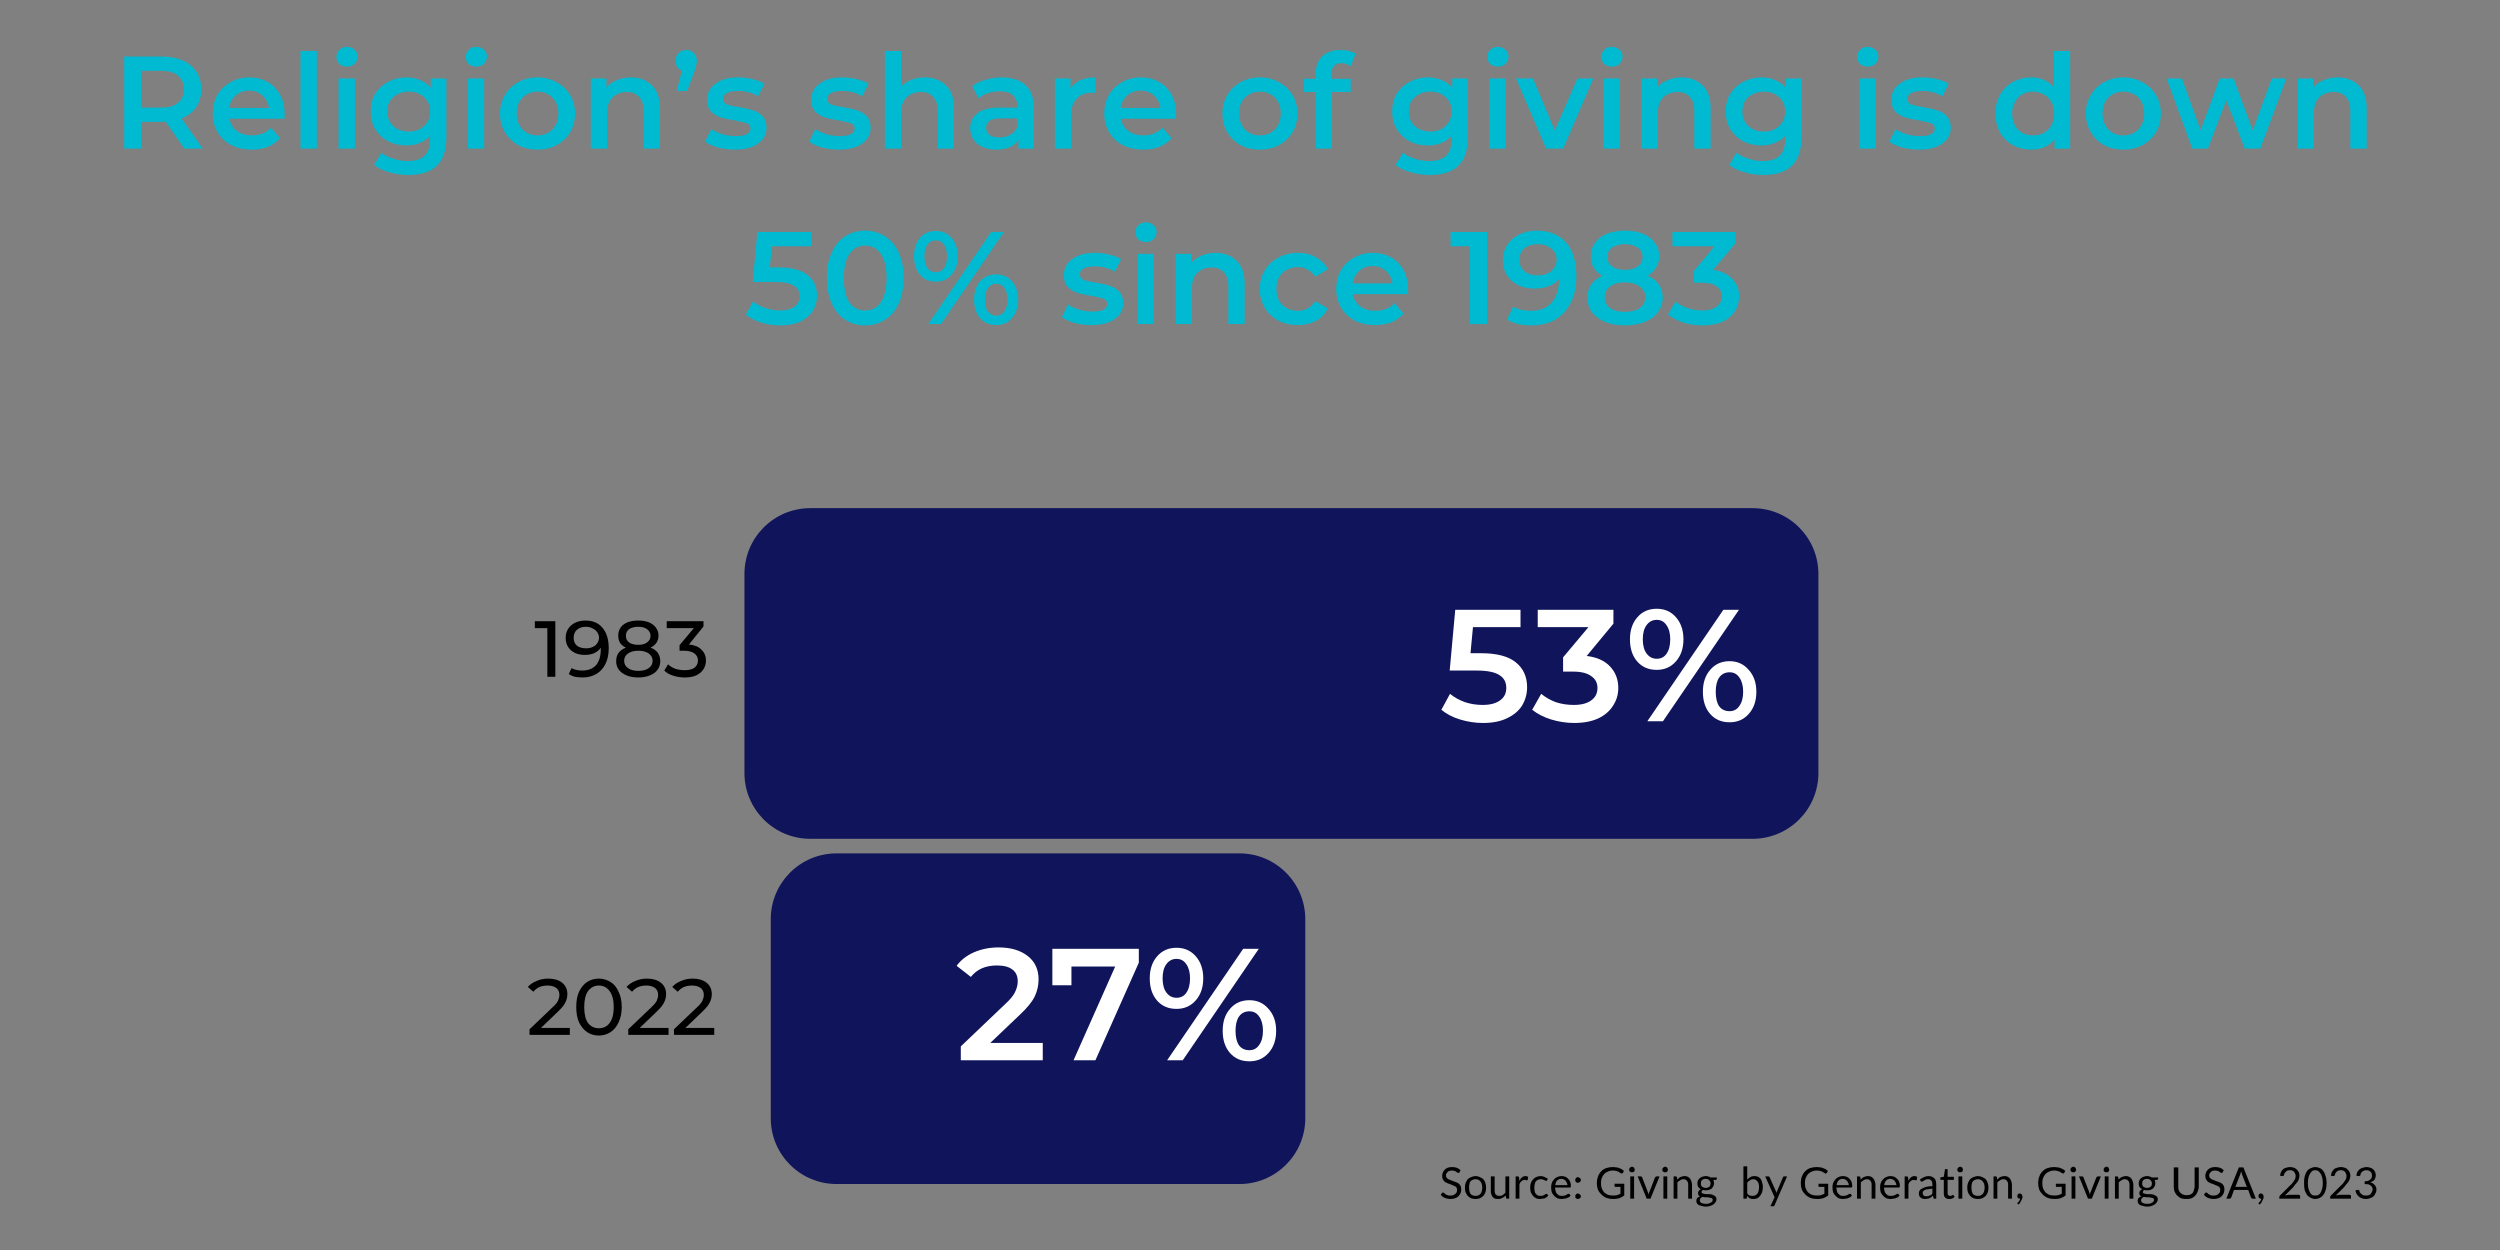
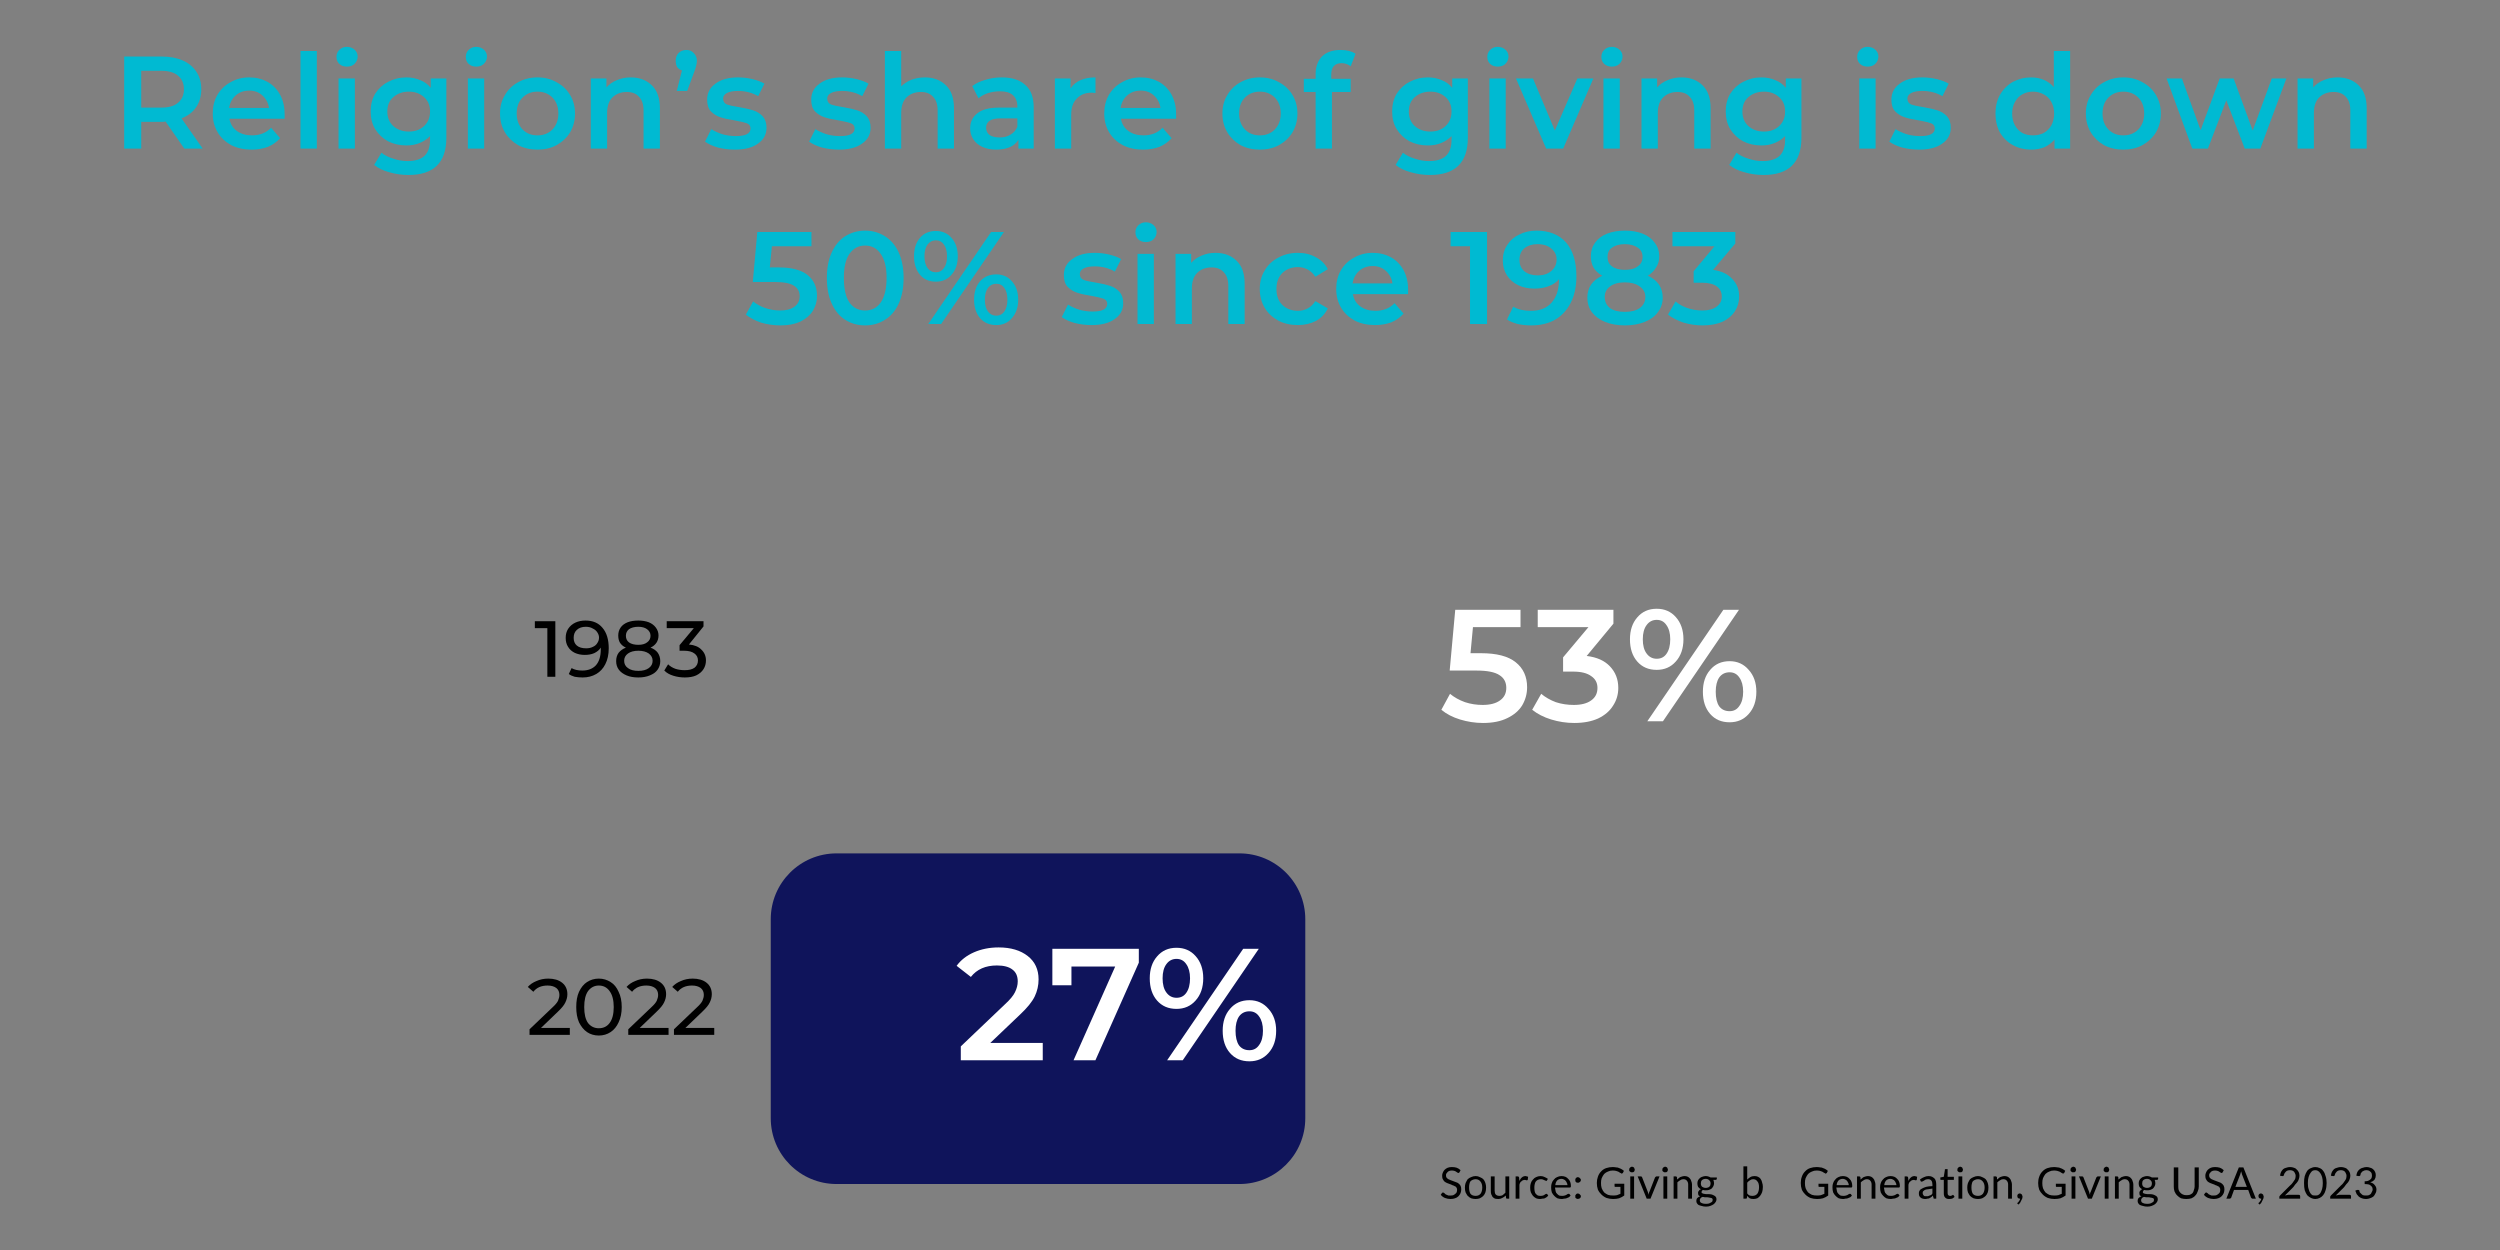
<svg xmlns="http://www.w3.org/2000/svg" width="150" zoomAndPan="magnify" viewBox="0 0 112.5 56.25" height="75" preserveAspectRatio="xMidYMid meet" version="1.0">
  <rect x="0" y="0" width="112.5" height="56.25" fill="#808080" stroke="none" />
  <defs>
    <g />
    <clipPath id="246e188bb4">
      <path d="M 33.5 22.867 L 81.848 22.867 L 81.848 37.746 L 33.5 37.746 Z M 33.5 22.867 " clip-rule="nonzero" />
    </clipPath>
    <clipPath id="4e6e5b2a8f">
      <path d="M 36.461 22.867 L 78.867 22.867 C 80.504 22.867 81.828 24.195 81.828 25.828 L 81.828 34.785 C 81.828 36.418 80.504 37.746 78.867 37.746 L 36.461 37.746 C 34.824 37.746 33.5 36.418 33.5 34.785 L 33.5 25.828 C 33.5 24.195 34.824 22.867 36.461 22.867 Z M 36.461 22.867 " clip-rule="nonzero" />
    </clipPath>
    <clipPath id="7acd353771">
      <path d="M 34.684 38.402 L 58.742 38.402 L 58.742 53.281 L 34.684 53.281 Z M 34.684 38.402 " clip-rule="nonzero" />
    </clipPath>
    <clipPath id="d67d3b3b29">
      <path d="M 37.645 38.402 L 55.777 38.402 C 57.41 38.402 58.738 39.73 58.738 41.363 L 58.738 50.32 C 58.738 51.953 57.41 53.281 55.777 53.281 L 37.645 53.281 C 36.008 53.281 34.684 51.953 34.684 50.32 L 34.684 41.363 C 34.684 39.73 36.008 38.402 37.645 38.402 Z M 37.645 38.402 " clip-rule="nonzero" />
    </clipPath>
  </defs>
  <g clip-path="url(#246e188bb4)">
    <g clip-path="url(#4e6e5b2a8f)">
-       <path fill="#0f145b" d="M 33.5 22.867 L 81.848 22.867 L 81.848 37.746 L 33.5 37.746 Z M 33.5 22.867 " fill-opacity="1" fill-rule="nonzero" />
-     </g>
+       </g>
  </g>
  <g fill="#000000" fill-opacity="1">
    <g transform="translate(24.037, 30.455)">
      <g>
        <path d="M 0.953 -2.5 L 0.953 0 L 0.594 0 L 0.594 -2.188 L 0.031 -2.188 L 0.031 -2.5 Z M 0.953 -2.5 " />
      </g>
    </g>
  </g>
  <g fill="#000000" fill-opacity="1">
    <g transform="translate(25.362, 30.455)">
      <g>
        <path d="M 0.984 -2.531 C 1.316 -2.531 1.57 -2.422 1.75 -2.203 C 1.938 -1.984 2.031 -1.676 2.031 -1.281 C 2.031 -1 1.977 -0.758 1.875 -0.562 C 1.781 -0.375 1.645 -0.227 1.469 -0.125 C 1.289 -0.02 1.086 0.031 0.859 0.031 C 0.734 0.031 0.613 0.02 0.5 0 C 0.395 -0.031 0.305 -0.07 0.234 -0.125 L 0.359 -0.391 C 0.484 -0.316 0.645 -0.281 0.844 -0.281 C 1.102 -0.281 1.305 -0.359 1.453 -0.516 C 1.598 -0.68 1.672 -0.914 1.672 -1.219 L 1.672 -1.312 C 1.609 -1.207 1.508 -1.125 1.375 -1.062 C 1.25 -1.008 1.109 -0.984 0.953 -0.984 C 0.785 -0.984 0.633 -1.016 0.5 -1.078 C 0.375 -1.141 0.273 -1.227 0.203 -1.344 C 0.129 -1.457 0.094 -1.594 0.094 -1.75 C 0.094 -1.906 0.129 -2.039 0.203 -2.156 C 0.285 -2.281 0.395 -2.375 0.531 -2.438 C 0.664 -2.5 0.816 -2.531 0.984 -2.531 Z M 1.016 -1.281 C 1.129 -1.281 1.227 -1.301 1.312 -1.344 C 1.406 -1.383 1.473 -1.441 1.516 -1.516 C 1.566 -1.586 1.594 -1.672 1.594 -1.766 C 1.594 -1.848 1.566 -1.926 1.516 -2 C 1.473 -2.07 1.406 -2.129 1.312 -2.172 C 1.227 -2.223 1.125 -2.25 1 -2.25 C 0.832 -2.25 0.695 -2.203 0.594 -2.109 C 0.5 -2.023 0.453 -1.906 0.453 -1.75 C 0.453 -1.602 0.5 -1.488 0.594 -1.406 C 0.695 -1.32 0.836 -1.281 1.016 -1.281 Z M 1.016 -1.281 " />
      </g>
    </g>
  </g>
  <g fill="#000000" fill-opacity="1">
    <g transform="translate(27.571, 30.455)">
      <g>
        <path d="M 1.703 -1.312 C 1.848 -1.258 1.957 -1.18 2.031 -1.078 C 2.102 -0.973 2.141 -0.848 2.141 -0.703 C 2.141 -0.555 2.098 -0.426 2.016 -0.312 C 1.941 -0.207 1.828 -0.125 1.672 -0.062 C 1.523 0 1.352 0.031 1.156 0.031 C 0.945 0.031 0.77 0 0.625 -0.062 C 0.477 -0.125 0.363 -0.207 0.281 -0.312 C 0.195 -0.426 0.156 -0.555 0.156 -0.703 C 0.156 -0.848 0.191 -0.973 0.266 -1.078 C 0.348 -1.18 0.457 -1.258 0.594 -1.312 C 0.477 -1.363 0.391 -1.438 0.328 -1.531 C 0.273 -1.625 0.25 -1.734 0.25 -1.859 C 0.25 -1.992 0.285 -2.113 0.359 -2.219 C 0.43 -2.32 0.535 -2.398 0.672 -2.453 C 0.805 -2.504 0.969 -2.531 1.156 -2.531 C 1.332 -2.531 1.488 -2.504 1.625 -2.453 C 1.758 -2.398 1.863 -2.32 1.938 -2.219 C 2.02 -2.113 2.062 -1.992 2.062 -1.859 C 2.062 -1.734 2.031 -1.625 1.969 -1.531 C 1.906 -1.438 1.816 -1.363 1.703 -1.312 Z M 1.156 -2.25 C 0.977 -2.25 0.836 -2.211 0.734 -2.141 C 0.641 -2.066 0.594 -1.969 0.594 -1.844 C 0.594 -1.719 0.641 -1.617 0.734 -1.547 C 0.836 -1.473 0.977 -1.438 1.156 -1.438 C 1.32 -1.438 1.453 -1.473 1.547 -1.547 C 1.648 -1.617 1.703 -1.719 1.703 -1.844 C 1.703 -1.969 1.648 -2.066 1.547 -2.141 C 1.453 -2.211 1.32 -2.25 1.156 -2.25 Z M 1.156 -0.266 C 1.352 -0.266 1.508 -0.305 1.625 -0.391 C 1.738 -0.473 1.797 -0.582 1.797 -0.719 C 1.797 -0.852 1.738 -0.961 1.625 -1.047 C 1.508 -1.129 1.352 -1.172 1.156 -1.172 C 0.957 -1.172 0.801 -1.129 0.688 -1.047 C 0.57 -0.961 0.516 -0.852 0.516 -0.719 C 0.516 -0.582 0.57 -0.473 0.688 -0.391 C 0.801 -0.305 0.957 -0.266 1.156 -0.266 Z M 1.156 -0.266 " />
      </g>
    </g>
  </g>
  <g fill="#000000" fill-opacity="1">
    <g transform="translate(29.877, 30.455)">
      <g>
        <path d="M 1.125 -1.453 C 1.375 -1.43 1.562 -1.352 1.688 -1.219 C 1.82 -1.094 1.891 -0.93 1.891 -0.734 C 1.891 -0.586 1.852 -0.457 1.781 -0.344 C 1.707 -0.227 1.598 -0.133 1.453 -0.062 C 1.316 0 1.145 0.031 0.938 0.031 C 0.758 0.031 0.586 0.004 0.422 -0.047 C 0.254 -0.098 0.117 -0.176 0.016 -0.281 L 0.188 -0.562 C 0.27 -0.477 0.379 -0.41 0.516 -0.359 C 0.648 -0.316 0.789 -0.297 0.938 -0.297 C 1.125 -0.297 1.27 -0.332 1.375 -0.406 C 1.477 -0.488 1.531 -0.598 1.531 -0.734 C 1.531 -0.867 1.477 -0.973 1.375 -1.047 C 1.27 -1.129 1.113 -1.172 0.906 -1.172 L 0.703 -1.172 L 0.703 -1.422 L 1.344 -2.188 L 0.125 -2.188 L 0.125 -2.5 L 1.781 -2.5 L 1.781 -2.266 Z M 1.125 -1.453 " />
      </g>
    </g>
  </g>
  <g fill="#000000" fill-opacity="1">
    <g transform="translate(23.704, 46.568)">
      <g>
        <path d="M 1.938 -0.312 L 1.938 0 L 0.125 0 L 0.125 -0.25 L 1.156 -1.234 C 1.281 -1.348 1.363 -1.445 1.406 -1.531 C 1.445 -1.625 1.469 -1.711 1.469 -1.797 C 1.469 -1.93 1.422 -2.035 1.328 -2.109 C 1.234 -2.18 1.102 -2.219 0.938 -2.219 C 0.656 -2.219 0.441 -2.125 0.297 -1.938 L 0.047 -2.156 C 0.148 -2.27 0.281 -2.359 0.438 -2.422 C 0.594 -2.492 0.77 -2.531 0.969 -2.531 C 1.227 -2.531 1.438 -2.469 1.594 -2.344 C 1.75 -2.219 1.828 -2.047 1.828 -1.828 C 1.828 -1.703 1.797 -1.578 1.734 -1.453 C 1.68 -1.336 1.57 -1.203 1.406 -1.047 L 0.641 -0.312 Z M 1.938 -0.312 " />
      </g>
    </g>
  </g>
  <g fill="#000000" fill-opacity="1">
    <g transform="translate(25.759, 46.568)">
      <g>
        <path d="M 1.188 0.031 C 0.988 0.031 0.812 -0.02 0.656 -0.125 C 0.508 -0.227 0.391 -0.375 0.297 -0.562 C 0.211 -0.758 0.172 -0.988 0.172 -1.25 C 0.172 -1.52 0.211 -1.75 0.297 -1.938 C 0.391 -2.133 0.508 -2.281 0.656 -2.375 C 0.812 -2.477 0.988 -2.531 1.188 -2.531 C 1.383 -2.531 1.562 -2.477 1.719 -2.375 C 1.875 -2.281 1.992 -2.133 2.078 -1.938 C 2.172 -1.75 2.219 -1.52 2.219 -1.25 C 2.219 -0.988 2.172 -0.758 2.078 -0.562 C 1.992 -0.375 1.875 -0.227 1.719 -0.125 C 1.562 -0.02 1.383 0.031 1.188 0.031 Z M 1.188 -0.297 C 1.395 -0.297 1.555 -0.375 1.672 -0.531 C 1.797 -0.695 1.859 -0.938 1.859 -1.25 C 1.859 -1.562 1.797 -1.801 1.672 -1.969 C 1.555 -2.133 1.395 -2.219 1.188 -2.219 C 0.988 -2.219 0.828 -2.133 0.703 -1.969 C 0.586 -1.801 0.531 -1.562 0.531 -1.25 C 0.531 -0.938 0.586 -0.695 0.703 -0.531 C 0.828 -0.375 0.988 -0.297 1.188 -0.297 Z M 1.188 -0.297 " />
      </g>
    </g>
  </g>
  <g fill="#000000" fill-opacity="1">
    <g transform="translate(28.147, 46.568)">
      <g>
        <path d="M 1.938 -0.312 L 1.938 0 L 0.125 0 L 0.125 -0.25 L 1.156 -1.234 C 1.281 -1.348 1.363 -1.445 1.406 -1.531 C 1.445 -1.625 1.469 -1.711 1.469 -1.797 C 1.469 -1.93 1.422 -2.035 1.328 -2.109 C 1.234 -2.18 1.102 -2.219 0.938 -2.219 C 0.656 -2.219 0.441 -2.125 0.297 -1.938 L 0.047 -2.156 C 0.148 -2.27 0.281 -2.359 0.438 -2.422 C 0.594 -2.492 0.77 -2.531 0.969 -2.531 C 1.227 -2.531 1.438 -2.469 1.594 -2.344 C 1.75 -2.219 1.828 -2.047 1.828 -1.828 C 1.828 -1.703 1.797 -1.578 1.734 -1.453 C 1.68 -1.336 1.57 -1.203 1.406 -1.047 L 0.641 -0.312 Z M 1.938 -0.312 " />
      </g>
    </g>
  </g>
  <g fill="#000000" fill-opacity="1">
    <g transform="translate(30.203, 46.568)">
      <g>
        <path d="M 1.938 -0.312 L 1.938 0 L 0.125 0 L 0.125 -0.25 L 1.156 -1.234 C 1.281 -1.348 1.363 -1.445 1.406 -1.531 C 1.445 -1.625 1.469 -1.711 1.469 -1.797 C 1.469 -1.93 1.422 -2.035 1.328 -2.109 C 1.234 -2.18 1.102 -2.219 0.938 -2.219 C 0.656 -2.219 0.441 -2.125 0.297 -1.938 L 0.047 -2.156 C 0.148 -2.27 0.281 -2.359 0.438 -2.422 C 0.594 -2.492 0.77 -2.531 0.969 -2.531 C 1.227 -2.531 1.438 -2.469 1.594 -2.344 C 1.75 -2.219 1.828 -2.047 1.828 -1.828 C 1.828 -1.703 1.797 -1.578 1.734 -1.453 C 1.68 -1.336 1.57 -1.203 1.406 -1.047 L 0.641 -0.312 Z M 1.938 -0.312 " />
      </g>
    </g>
  </g>
  <g fill="#ffffff" fill-opacity="1">
    <g transform="translate(64.767, 32.456)">
      <g>
        <path d="M 1.875 -3.062 C 2.582 -3.062 3.102 -2.926 3.438 -2.656 C 3.781 -2.383 3.953 -2.008 3.953 -1.531 C 3.953 -1.238 3.879 -0.969 3.734 -0.719 C 3.586 -0.477 3.363 -0.285 3.062 -0.141 C 2.77 0.004 2.406 0.078 1.969 0.078 C 1.613 0.078 1.27 0.023 0.938 -0.078 C 0.602 -0.18 0.32 -0.328 0.094 -0.516 L 0.484 -1.234 C 0.672 -1.078 0.895 -0.953 1.156 -0.859 C 1.414 -0.773 1.68 -0.734 1.953 -0.734 C 2.285 -0.734 2.547 -0.801 2.734 -0.938 C 2.922 -1.07 3.016 -1.258 3.016 -1.5 C 3.016 -1.758 2.91 -1.953 2.703 -2.078 C 2.504 -2.211 2.16 -2.281 1.672 -2.281 L 0.469 -2.281 L 0.719 -5.016 L 3.656 -5.016 L 3.656 -4.234 L 1.516 -4.234 L 1.406 -3.062 Z M 1.875 -3.062 " />
      </g>
    </g>
  </g>
  <g fill="#ffffff" fill-opacity="1">
    <g transform="translate(68.948, 32.456)">
      <g>
        <path d="M 2.453 -2.938 C 2.91 -2.883 3.258 -2.727 3.5 -2.469 C 3.75 -2.207 3.875 -1.883 3.875 -1.5 C 3.875 -1.207 3.797 -0.941 3.641 -0.703 C 3.492 -0.461 3.27 -0.27 2.969 -0.125 C 2.676 0.008 2.316 0.078 1.891 0.078 C 1.535 0.078 1.191 0.023 0.859 -0.078 C 0.523 -0.18 0.238 -0.328 0 -0.516 L 0.406 -1.234 C 0.594 -1.078 0.812 -0.953 1.062 -0.859 C 1.32 -0.773 1.594 -0.734 1.875 -0.734 C 2.207 -0.734 2.469 -0.801 2.656 -0.938 C 2.844 -1.07 2.938 -1.258 2.938 -1.5 C 2.938 -1.727 2.844 -1.906 2.656 -2.031 C 2.477 -2.164 2.207 -2.234 1.844 -2.234 L 1.391 -2.234 L 1.391 -2.875 L 2.531 -4.234 L 0.25 -4.234 L 0.25 -5.016 L 3.656 -5.016 L 3.656 -4.391 Z M 2.453 -2.938 " />
      </g>
    </g>
  </g>
  <g fill="#ffffff" fill-opacity="1">
    <g transform="translate(73.114, 32.456)">
      <g>
        <path d="M 1.438 -2.312 C 1.07 -2.312 0.781 -2.438 0.562 -2.688 C 0.344 -2.938 0.234 -3.27 0.234 -3.688 C 0.234 -4.094 0.344 -4.422 0.562 -4.672 C 0.781 -4.93 1.07 -5.062 1.438 -5.062 C 1.789 -5.062 2.078 -4.938 2.297 -4.688 C 2.523 -4.438 2.641 -4.102 2.641 -3.688 C 2.641 -3.27 2.523 -2.938 2.297 -2.688 C 2.078 -2.438 1.789 -2.312 1.438 -2.312 Z M 4.438 -5.016 L 5.141 -5.016 L 1.719 0 L 1.016 0 Z M 1.438 -2.812 C 1.625 -2.812 1.77 -2.883 1.875 -3.031 C 1.988 -3.188 2.047 -3.406 2.047 -3.688 C 2.047 -3.957 1.988 -4.172 1.875 -4.328 C 1.77 -4.484 1.625 -4.562 1.438 -4.562 C 1.25 -4.562 1.098 -4.484 0.984 -4.328 C 0.867 -4.172 0.812 -3.957 0.812 -3.688 C 0.812 -3.414 0.867 -3.203 0.984 -3.047 C 1.098 -2.891 1.25 -2.812 1.438 -2.812 Z M 4.719 0.047 C 4.352 0.047 4.062 -0.078 3.844 -0.328 C 3.625 -0.578 3.516 -0.91 3.516 -1.328 C 3.516 -1.734 3.625 -2.062 3.844 -2.312 C 4.062 -2.57 4.352 -2.703 4.719 -2.703 C 5.07 -2.703 5.359 -2.57 5.578 -2.312 C 5.805 -2.062 5.922 -1.734 5.922 -1.328 C 5.922 -0.91 5.805 -0.578 5.578 -0.328 C 5.359 -0.078 5.07 0.047 4.719 0.047 Z M 4.719 -0.453 C 4.906 -0.453 5.051 -0.531 5.156 -0.688 C 5.27 -0.844 5.328 -1.055 5.328 -1.328 C 5.328 -1.598 5.27 -1.812 5.156 -1.969 C 5.051 -2.125 4.906 -2.203 4.719 -2.203 C 4.52 -2.203 4.363 -2.125 4.25 -1.969 C 4.145 -1.812 4.094 -1.598 4.094 -1.328 C 4.094 -1.047 4.145 -0.828 4.25 -0.672 C 4.363 -0.523 4.52 -0.453 4.719 -0.453 Z M 4.719 -0.453 " />
      </g>
    </g>
  </g>
  <g clip-path="url(#7acd353771)">
    <g clip-path="url(#d67d3b3b29)">
      <path fill="#0f145b" d="M 34.684 38.402 L 58.742 38.402 L 58.742 53.281 L 34.684 53.281 Z M 34.684 38.402 " fill-opacity="1" fill-rule="nonzero" />
    </g>
  </g>
  <g fill="#ffffff" fill-opacity="1">
    <g transform="translate(42.986, 47.712)">
      <g>
        <path d="M 3.938 -0.781 L 3.938 0 L 0.25 0 L 0.25 -0.625 L 2.234 -2.516 C 2.461 -2.723 2.613 -2.906 2.688 -3.062 C 2.77 -3.227 2.812 -3.391 2.812 -3.547 C 2.812 -3.785 2.734 -3.961 2.578 -4.078 C 2.422 -4.203 2.188 -4.266 1.875 -4.266 C 1.363 -4.266 0.973 -4.094 0.703 -3.75 L 0.062 -4.25 C 0.25 -4.508 0.508 -4.711 0.844 -4.859 C 1.176 -5.004 1.547 -5.078 1.953 -5.078 C 2.504 -5.078 2.941 -4.945 3.266 -4.688 C 3.586 -4.438 3.75 -4.086 3.75 -3.641 C 3.75 -3.367 3.691 -3.113 3.578 -2.875 C 3.461 -2.633 3.242 -2.363 2.922 -2.062 L 1.578 -0.781 Z M 3.938 -0.781 " />
      </g>
    </g>
  </g>
  <g fill="#ffffff" fill-opacity="1">
    <g transform="translate(47.153, 47.712)">
      <g>
        <path d="M 4.094 -5.016 L 4.094 -4.391 L 2.141 0 L 1.156 0 L 3.031 -4.219 L 1.062 -4.219 L 1.062 -3.375 L 0.203 -3.375 L 0.203 -5.016 Z M 4.094 -5.016 " />
      </g>
    </g>
  </g>
  <g fill="#ffffff" fill-opacity="1">
    <g transform="translate(51.505, 47.712)">
      <g>
        <path d="M 1.438 -2.312 C 1.07 -2.312 0.781 -2.438 0.562 -2.688 C 0.344 -2.938 0.234 -3.27 0.234 -3.688 C 0.234 -4.094 0.344 -4.422 0.562 -4.672 C 0.781 -4.93 1.07 -5.062 1.438 -5.062 C 1.789 -5.062 2.078 -4.938 2.297 -4.688 C 2.523 -4.438 2.641 -4.102 2.641 -3.688 C 2.641 -3.27 2.523 -2.938 2.297 -2.688 C 2.078 -2.438 1.789 -2.312 1.438 -2.312 Z M 4.438 -5.016 L 5.141 -5.016 L 1.719 0 L 1.016 0 Z M 1.438 -2.812 C 1.625 -2.812 1.77 -2.883 1.875 -3.031 C 1.988 -3.188 2.047 -3.406 2.047 -3.688 C 2.047 -3.957 1.988 -4.172 1.875 -4.328 C 1.77 -4.484 1.625 -4.562 1.438 -4.562 C 1.25 -4.562 1.098 -4.484 0.984 -4.328 C 0.867 -4.172 0.812 -3.957 0.812 -3.688 C 0.812 -3.414 0.867 -3.203 0.984 -3.047 C 1.098 -2.891 1.25 -2.812 1.438 -2.812 Z M 4.719 0.047 C 4.352 0.047 4.062 -0.078 3.844 -0.328 C 3.625 -0.578 3.516 -0.91 3.516 -1.328 C 3.516 -1.734 3.625 -2.062 3.844 -2.312 C 4.062 -2.57 4.352 -2.703 4.719 -2.703 C 5.07 -2.703 5.359 -2.57 5.578 -2.312 C 5.805 -2.062 5.922 -1.734 5.922 -1.328 C 5.922 -0.91 5.805 -0.578 5.578 -0.328 C 5.359 -0.078 5.07 0.047 4.719 0.047 Z M 4.719 -0.453 C 4.906 -0.453 5.051 -0.531 5.156 -0.688 C 5.27 -0.844 5.328 -1.055 5.328 -1.328 C 5.328 -1.598 5.27 -1.812 5.156 -1.969 C 5.051 -2.125 4.906 -2.203 4.719 -2.203 C 4.52 -2.203 4.363 -2.125 4.25 -1.969 C 4.145 -1.812 4.094 -1.598 4.094 -1.328 C 4.094 -1.047 4.145 -0.828 4.25 -0.672 C 4.363 -0.523 4.52 -0.453 4.719 -0.453 Z M 4.719 -0.453 " />
      </g>
    </g>
  </g>
  <g fill="#00bad2" fill-opacity="1">
    <g transform="translate(5.027, 6.686)">
      <g>
        <path d="M 3.266 0 L 2.422 -1.219 C 2.391 -1.207 2.336 -1.203 2.266 -1.203 L 1.328 -1.203 L 1.328 0 L 0.562 0 L 0.562 -4.141 L 2.266 -4.141 C 2.617 -4.141 2.926 -4.082 3.188 -3.969 C 3.457 -3.852 3.664 -3.68 3.812 -3.453 C 3.957 -3.234 4.031 -2.973 4.031 -2.672 C 4.031 -2.359 3.953 -2.086 3.797 -1.859 C 3.648 -1.641 3.43 -1.473 3.141 -1.359 L 4.094 0 Z M 3.25 -2.672 C 3.25 -2.93 3.16 -3.133 2.984 -3.281 C 2.816 -3.426 2.566 -3.5 2.234 -3.5 L 1.328 -3.5 L 1.328 -1.844 L 2.234 -1.844 C 2.566 -1.844 2.816 -1.914 2.984 -2.062 C 3.16 -2.207 3.25 -2.41 3.25 -2.672 Z M 3.25 -2.672 " />
      </g>
    </g>
  </g>
  <g fill="#00bad2" fill-opacity="1">
    <g transform="translate(9.355, 6.686)">
      <g>
        <path d="M 3.453 -1.562 C 3.453 -1.508 3.453 -1.438 3.453 -1.344 L 0.969 -1.344 C 1.008 -1.113 1.117 -0.93 1.297 -0.797 C 1.484 -0.66 1.711 -0.594 1.984 -0.594 C 2.336 -0.594 2.625 -0.707 2.844 -0.938 L 3.25 -0.469 C 3.102 -0.301 2.922 -0.172 2.703 -0.078 C 2.484 0.004 2.238 0.047 1.969 0.047 C 1.625 0.047 1.316 -0.02 1.047 -0.156 C 0.785 -0.301 0.582 -0.492 0.438 -0.734 C 0.289 -0.984 0.219 -1.266 0.219 -1.578 C 0.219 -1.891 0.285 -2.164 0.422 -2.406 C 0.566 -2.656 0.766 -2.848 1.016 -2.984 C 1.266 -3.129 1.547 -3.203 1.859 -3.203 C 2.172 -3.203 2.445 -3.133 2.688 -3 C 2.926 -2.863 3.113 -2.672 3.25 -2.422 C 3.383 -2.172 3.453 -1.883 3.453 -1.562 Z M 1.859 -2.609 C 1.617 -2.609 1.414 -2.535 1.25 -2.391 C 1.094 -2.254 0.992 -2.066 0.953 -1.828 L 2.75 -1.828 C 2.719 -2.055 2.617 -2.242 2.453 -2.391 C 2.297 -2.535 2.098 -2.609 1.859 -2.609 Z M 1.859 -2.609 " />
      </g>
    </g>
  </g>
  <g fill="#00bad2" fill-opacity="1">
    <g transform="translate(13.038, 6.686)">
      <g>
        <path d="M 0.484 -4.391 L 1.219 -4.391 L 1.219 0 L 0.484 0 Z M 0.484 -4.391 " />
      </g>
    </g>
  </g>
  <g fill="#00bad2" fill-opacity="1">
    <g transform="translate(14.75, 6.686)">
      <g>
        <path d="M 0.484 -3.156 L 1.219 -3.156 L 1.219 0 L 0.484 0 Z M 0.859 -3.688 C 0.723 -3.688 0.609 -3.727 0.516 -3.812 C 0.43 -3.895 0.391 -4 0.391 -4.125 C 0.391 -4.25 0.43 -4.352 0.516 -4.438 C 0.609 -4.531 0.723 -4.578 0.859 -4.578 C 0.992 -4.578 1.109 -4.535 1.203 -4.453 C 1.297 -4.367 1.344 -4.266 1.344 -4.141 C 1.344 -4.016 1.297 -3.906 1.203 -3.812 C 1.117 -3.727 1.004 -3.688 0.859 -3.688 Z M 0.859 -3.688 " />
      </g>
    </g>
  </g>
  <g fill="#00bad2" fill-opacity="1">
    <g transform="translate(16.461, 6.686)">
      <g>
        <path d="M 3.625 -3.156 L 3.625 -0.484 C 3.625 0.629 3.055 1.188 1.922 1.188 C 1.617 1.188 1.328 1.145 1.047 1.062 C 0.773 0.988 0.551 0.879 0.375 0.734 L 0.703 0.188 C 0.848 0.301 1.023 0.391 1.234 0.453 C 1.441 0.523 1.656 0.562 1.875 0.562 C 2.219 0.562 2.473 0.484 2.641 0.328 C 2.805 0.172 2.891 -0.066 2.891 -0.391 L 2.891 -0.562 C 2.754 -0.426 2.598 -0.32 2.422 -0.25 C 2.242 -0.176 2.047 -0.141 1.828 -0.141 C 1.523 -0.141 1.25 -0.203 1 -0.328 C 0.758 -0.461 0.566 -0.645 0.422 -0.875 C 0.285 -1.102 0.219 -1.367 0.219 -1.672 C 0.219 -1.973 0.285 -2.238 0.422 -2.469 C 0.566 -2.695 0.758 -2.875 1 -3 C 1.25 -3.133 1.523 -3.203 1.828 -3.203 C 2.055 -3.203 2.266 -3.16 2.453 -3.078 C 2.641 -3.004 2.797 -2.891 2.922 -2.734 L 2.922 -3.156 Z M 1.938 -0.766 C 2.219 -0.766 2.445 -0.848 2.625 -1.016 C 2.801 -1.18 2.891 -1.398 2.891 -1.672 C 2.891 -1.941 2.801 -2.156 2.625 -2.312 C 2.445 -2.477 2.219 -2.562 1.938 -2.562 C 1.656 -2.562 1.422 -2.477 1.234 -2.312 C 1.055 -2.156 0.969 -1.941 0.969 -1.672 C 0.969 -1.398 1.055 -1.18 1.234 -1.016 C 1.422 -0.848 1.656 -0.766 1.938 -0.766 Z M 1.938 -0.766 " />
      </g>
    </g>
  </g>
  <g fill="#00bad2" fill-opacity="1">
    <g transform="translate(20.57, 6.686)">
      <g>
        <path d="M 0.484 -3.156 L 1.219 -3.156 L 1.219 0 L 0.484 0 Z M 0.859 -3.688 C 0.723 -3.688 0.609 -3.727 0.516 -3.812 C 0.43 -3.895 0.391 -4 0.391 -4.125 C 0.391 -4.25 0.43 -4.352 0.516 -4.438 C 0.609 -4.531 0.723 -4.578 0.859 -4.578 C 0.992 -4.578 1.109 -4.535 1.203 -4.453 C 1.297 -4.367 1.344 -4.266 1.344 -4.141 C 1.344 -4.016 1.297 -3.906 1.203 -3.812 C 1.117 -3.727 1.004 -3.688 0.859 -3.688 Z M 0.859 -3.688 " />
      </g>
    </g>
  </g>
  <g fill="#00bad2" fill-opacity="1">
    <g transform="translate(22.282, 6.686)">
      <g>
        <path d="M 1.906 0.047 C 1.582 0.047 1.289 -0.02 1.031 -0.156 C 0.781 -0.301 0.582 -0.492 0.438 -0.734 C 0.289 -0.984 0.219 -1.266 0.219 -1.578 C 0.219 -1.891 0.289 -2.164 0.438 -2.406 C 0.582 -2.656 0.781 -2.848 1.031 -2.984 C 1.289 -3.129 1.582 -3.203 1.906 -3.203 C 2.227 -3.203 2.516 -3.129 2.766 -2.984 C 3.023 -2.848 3.227 -2.656 3.375 -2.406 C 3.52 -2.164 3.594 -1.891 3.594 -1.578 C 3.594 -1.266 3.52 -0.984 3.375 -0.734 C 3.227 -0.492 3.023 -0.301 2.766 -0.156 C 2.516 -0.02 2.227 0.047 1.906 0.047 Z M 1.906 -0.594 C 2.176 -0.594 2.398 -0.68 2.578 -0.859 C 2.754 -1.047 2.844 -1.285 2.844 -1.578 C 2.844 -1.879 2.754 -2.117 2.578 -2.297 C 2.398 -2.473 2.176 -2.562 1.906 -2.562 C 1.633 -2.562 1.41 -2.473 1.234 -2.297 C 1.055 -2.117 0.969 -1.879 0.969 -1.578 C 0.969 -1.285 1.055 -1.047 1.234 -0.859 C 1.41 -0.68 1.633 -0.594 1.906 -0.594 Z M 1.906 -0.594 " />
      </g>
    </g>
  </g>
  <g fill="#00bad2" fill-opacity="1">
    <g transform="translate(26.101, 6.686)">
      <g>
        <path d="M 2.281 -3.203 C 2.676 -3.203 2.992 -3.082 3.234 -2.844 C 3.473 -2.613 3.594 -2.27 3.594 -1.812 L 3.594 0 L 2.859 0 L 2.859 -1.719 C 2.859 -1.988 2.789 -2.191 2.656 -2.328 C 2.531 -2.473 2.348 -2.547 2.109 -2.547 C 1.836 -2.547 1.617 -2.461 1.453 -2.297 C 1.297 -2.141 1.219 -1.906 1.219 -1.594 L 1.219 0 L 0.484 0 L 0.484 -3.156 L 1.188 -3.156 L 1.188 -2.75 C 1.312 -2.895 1.469 -3.004 1.656 -3.078 C 1.844 -3.16 2.051 -3.203 2.281 -3.203 Z M 2.281 -3.203 " />
      </g>
    </g>
  </g>
  <g fill="#00bad2" fill-opacity="1">
    <g transform="translate(30.157, 6.686)">
      <g>
        <path d="M 0.734 -4.438 C 0.867 -4.438 0.977 -4.391 1.062 -4.297 C 1.156 -4.203 1.203 -4.086 1.203 -3.953 C 1.203 -3.879 1.191 -3.805 1.172 -3.734 C 1.16 -3.672 1.129 -3.57 1.078 -3.438 L 0.766 -2.594 L 0.297 -2.594 L 0.531 -3.516 C 0.438 -3.547 0.363 -3.598 0.312 -3.672 C 0.27 -3.754 0.25 -3.848 0.25 -3.953 C 0.25 -4.086 0.289 -4.203 0.375 -4.297 C 0.469 -4.391 0.586 -4.438 0.734 -4.438 Z M 0.734 -4.438 " />
      </g>
    </g>
  </g>
  <g fill="#00bad2" fill-opacity="1">
    <g transform="translate(31.602, 6.686)">
      <g>
        <path d="M 1.469 0.047 C 1.207 0.047 0.953 0.016 0.703 -0.047 C 0.461 -0.117 0.27 -0.207 0.125 -0.312 L 0.406 -0.875 C 0.551 -0.781 0.723 -0.703 0.922 -0.641 C 1.117 -0.586 1.316 -0.562 1.516 -0.562 C 1.953 -0.562 2.172 -0.676 2.172 -0.906 C 2.172 -1.02 2.113 -1.098 2 -1.141 C 1.883 -1.18 1.707 -1.223 1.469 -1.266 C 1.207 -1.305 0.992 -1.352 0.828 -1.406 C 0.66 -1.457 0.516 -1.547 0.391 -1.672 C 0.273 -1.797 0.219 -1.973 0.219 -2.203 C 0.219 -2.504 0.344 -2.742 0.594 -2.922 C 0.844 -3.109 1.18 -3.203 1.609 -3.203 C 1.828 -3.203 2.047 -3.176 2.266 -3.125 C 2.484 -3.07 2.66 -3.004 2.797 -2.922 L 2.516 -2.359 C 2.242 -2.516 1.941 -2.594 1.609 -2.594 C 1.391 -2.594 1.223 -2.562 1.109 -2.5 C 0.992 -2.438 0.938 -2.352 0.938 -2.25 C 0.938 -2.125 0.992 -2.035 1.109 -1.984 C 1.234 -1.941 1.426 -1.898 1.688 -1.859 C 1.938 -1.816 2.141 -1.77 2.297 -1.719 C 2.461 -1.664 2.602 -1.578 2.719 -1.453 C 2.832 -1.328 2.891 -1.156 2.891 -0.938 C 2.891 -0.633 2.758 -0.395 2.5 -0.219 C 2.25 -0.039 1.906 0.047 1.469 0.047 Z M 1.469 0.047 " />
      </g>
    </g>
  </g>
  <g fill="#00bad2" fill-opacity="1">
    <g transform="translate(34.651, 6.686)">
      <g />
    </g>
  </g>
  <g fill="#00bad2" fill-opacity="1">
    <g transform="translate(36.286, 6.686)">
      <g>
        <path d="M 1.469 0.047 C 1.207 0.047 0.953 0.016 0.703 -0.047 C 0.461 -0.117 0.27 -0.207 0.125 -0.312 L 0.406 -0.875 C 0.551 -0.781 0.723 -0.703 0.922 -0.641 C 1.117 -0.586 1.316 -0.562 1.516 -0.562 C 1.953 -0.562 2.172 -0.676 2.172 -0.906 C 2.172 -1.02 2.113 -1.098 2 -1.141 C 1.883 -1.18 1.707 -1.223 1.469 -1.266 C 1.207 -1.305 0.992 -1.352 0.828 -1.406 C 0.66 -1.457 0.516 -1.547 0.391 -1.672 C 0.273 -1.797 0.219 -1.973 0.219 -2.203 C 0.219 -2.504 0.344 -2.742 0.594 -2.922 C 0.844 -3.109 1.18 -3.203 1.609 -3.203 C 1.828 -3.203 2.047 -3.176 2.266 -3.125 C 2.484 -3.07 2.66 -3.004 2.797 -2.922 L 2.516 -2.359 C 2.242 -2.516 1.941 -2.594 1.609 -2.594 C 1.391 -2.594 1.223 -2.562 1.109 -2.5 C 0.992 -2.438 0.938 -2.352 0.938 -2.25 C 0.938 -2.125 0.992 -2.035 1.109 -1.984 C 1.234 -1.941 1.426 -1.898 1.688 -1.859 C 1.938 -1.816 2.141 -1.77 2.297 -1.719 C 2.461 -1.664 2.602 -1.578 2.719 -1.453 C 2.832 -1.328 2.891 -1.156 2.891 -0.938 C 2.891 -0.633 2.758 -0.395 2.5 -0.219 C 2.25 -0.039 1.906 0.047 1.469 0.047 Z M 1.469 0.047 " />
      </g>
    </g>
  </g>
  <g fill="#00bad2" fill-opacity="1">
    <g transform="translate(39.335, 6.686)">
      <g>
        <path d="M 2.281 -3.203 C 2.676 -3.203 2.992 -3.082 3.234 -2.844 C 3.473 -2.613 3.594 -2.27 3.594 -1.812 L 3.594 0 L 2.859 0 L 2.859 -1.719 C 2.859 -1.988 2.789 -2.191 2.656 -2.328 C 2.531 -2.473 2.348 -2.547 2.109 -2.547 C 1.836 -2.547 1.617 -2.461 1.453 -2.297 C 1.297 -2.141 1.219 -1.906 1.219 -1.594 L 1.219 0 L 0.484 0 L 0.484 -4.391 L 1.219 -4.391 L 1.219 -2.797 C 1.344 -2.922 1.492 -3.02 1.672 -3.094 C 1.859 -3.164 2.062 -3.203 2.281 -3.203 Z M 2.281 -3.203 " />
      </g>
    </g>
  </g>
  <g fill="#00bad2" fill-opacity="1">
    <g transform="translate(43.391, 6.686)">
      <g>
        <path d="M 1.688 -3.203 C 2.156 -3.203 2.508 -3.086 2.75 -2.859 C 3 -2.641 3.125 -2.305 3.125 -1.859 L 3.125 0 L 2.438 0 L 2.438 -0.391 C 2.344 -0.242 2.211 -0.133 2.047 -0.062 C 1.879 0.008 1.676 0.047 1.438 0.047 C 1.195 0.047 0.988 0.004 0.812 -0.078 C 0.633 -0.16 0.5 -0.273 0.406 -0.422 C 0.312 -0.566 0.266 -0.727 0.266 -0.906 C 0.266 -1.188 0.367 -1.41 0.578 -1.578 C 0.785 -1.754 1.117 -1.844 1.578 -1.844 L 2.391 -1.844 L 2.391 -1.891 C 2.391 -2.117 2.32 -2.289 2.188 -2.406 C 2.062 -2.52 1.867 -2.578 1.609 -2.578 C 1.43 -2.578 1.254 -2.551 1.078 -2.5 C 0.91 -2.445 0.766 -2.367 0.641 -2.266 L 0.359 -2.812 C 0.523 -2.938 0.723 -3.031 0.953 -3.094 C 1.18 -3.164 1.426 -3.203 1.688 -3.203 Z M 1.594 -0.5 C 1.781 -0.5 1.941 -0.539 2.078 -0.625 C 2.223 -0.707 2.328 -0.828 2.391 -0.984 L 2.391 -1.359 L 1.625 -1.359 C 1.195 -1.359 0.984 -1.219 0.984 -0.938 C 0.984 -0.801 1.035 -0.691 1.141 -0.609 C 1.254 -0.535 1.406 -0.5 1.594 -0.5 Z M 1.594 -0.5 " />
      </g>
    </g>
  </g>
  <g fill="#00bad2" fill-opacity="1">
    <g transform="translate(46.985, 6.686)">
      <g>
        <path d="M 1.188 -2.703 C 1.406 -3.035 1.781 -3.203 2.312 -3.203 L 2.312 -2.5 C 2.25 -2.508 2.191 -2.516 2.141 -2.516 C 1.859 -2.516 1.633 -2.426 1.469 -2.25 C 1.301 -2.082 1.219 -1.844 1.219 -1.531 L 1.219 0 L 0.484 0 L 0.484 -3.156 L 1.188 -3.156 Z M 1.188 -2.703 " />
      </g>
    </g>
  </g>
  <g fill="#00bad2" fill-opacity="1">
    <g transform="translate(49.472, 6.686)">
      <g>
        <path d="M 3.453 -1.562 C 3.453 -1.508 3.453 -1.438 3.453 -1.344 L 0.969 -1.344 C 1.008 -1.113 1.117 -0.93 1.297 -0.797 C 1.484 -0.66 1.711 -0.594 1.984 -0.594 C 2.336 -0.594 2.625 -0.707 2.844 -0.938 L 3.25 -0.469 C 3.102 -0.301 2.922 -0.172 2.703 -0.078 C 2.484 0.004 2.238 0.047 1.969 0.047 C 1.625 0.047 1.316 -0.02 1.047 -0.156 C 0.785 -0.301 0.582 -0.492 0.438 -0.734 C 0.289 -0.984 0.219 -1.266 0.219 -1.578 C 0.219 -1.891 0.285 -2.164 0.422 -2.406 C 0.566 -2.656 0.766 -2.848 1.016 -2.984 C 1.266 -3.129 1.547 -3.203 1.859 -3.203 C 2.172 -3.203 2.445 -3.133 2.688 -3 C 2.926 -2.863 3.113 -2.672 3.25 -2.422 C 3.383 -2.172 3.453 -1.883 3.453 -1.562 Z M 1.859 -2.609 C 1.617 -2.609 1.414 -2.535 1.25 -2.391 C 1.094 -2.254 0.992 -2.066 0.953 -1.828 L 2.75 -1.828 C 2.719 -2.055 2.617 -2.242 2.453 -2.391 C 2.297 -2.535 2.098 -2.609 1.859 -2.609 Z M 1.859 -2.609 " />
      </g>
    </g>
  </g>
  <g fill="#00bad2" fill-opacity="1">
    <g transform="translate(53.155, 6.686)">
      <g />
    </g>
  </g>
  <g fill="#00bad2" fill-opacity="1">
    <g transform="translate(54.79, 6.686)">
      <g>
        <path d="M 1.906 0.047 C 1.582 0.047 1.289 -0.02 1.031 -0.156 C 0.781 -0.301 0.582 -0.492 0.438 -0.734 C 0.289 -0.984 0.219 -1.266 0.219 -1.578 C 0.219 -1.891 0.289 -2.164 0.438 -2.406 C 0.582 -2.656 0.781 -2.848 1.031 -2.984 C 1.289 -3.129 1.582 -3.203 1.906 -3.203 C 2.227 -3.203 2.516 -3.129 2.766 -2.984 C 3.023 -2.848 3.227 -2.656 3.375 -2.406 C 3.52 -2.164 3.594 -1.891 3.594 -1.578 C 3.594 -1.266 3.52 -0.984 3.375 -0.734 C 3.227 -0.492 3.023 -0.301 2.766 -0.156 C 2.516 -0.02 2.227 0.047 1.906 0.047 Z M 1.906 -0.594 C 2.176 -0.594 2.398 -0.68 2.578 -0.859 C 2.754 -1.047 2.844 -1.285 2.844 -1.578 C 2.844 -1.879 2.754 -2.117 2.578 -2.297 C 2.398 -2.473 2.176 -2.562 1.906 -2.562 C 1.633 -2.562 1.41 -2.473 1.234 -2.297 C 1.055 -2.117 0.969 -1.879 0.969 -1.578 C 0.969 -1.285 1.055 -1.047 1.234 -0.859 C 1.41 -0.68 1.633 -0.594 1.906 -0.594 Z M 1.906 -0.594 " />
      </g>
    </g>
  </g>
  <g fill="#00bad2" fill-opacity="1">
    <g transform="translate(58.609, 6.686)">
      <g>
        <path d="M 1.766 -3.844 C 1.453 -3.844 1.297 -3.672 1.297 -3.328 L 1.297 -3.141 L 2.172 -3.141 L 2.172 -2.547 L 1.328 -2.547 L 1.328 0 L 0.594 0 L 0.594 -2.547 L 0.062 -2.547 L 0.062 -3.141 L 0.594 -3.141 L 0.594 -3.344 C 0.594 -3.676 0.688 -3.941 0.875 -4.141 C 1.07 -4.336 1.352 -4.438 1.719 -4.438 C 2 -4.438 2.223 -4.379 2.391 -4.266 L 2.172 -3.703 C 2.047 -3.797 1.91 -3.844 1.766 -3.844 Z M 1.766 -3.844 " />
      </g>
    </g>
  </g>
  <g fill="#00bad2" fill-opacity="1">
    <g transform="translate(60.794, 6.686)">
      <g />
    </g>
  </g>
  <g fill="#00bad2" fill-opacity="1">
    <g transform="translate(62.428, 6.686)">
      <g>
        <path d="M 3.625 -3.156 L 3.625 -0.484 C 3.625 0.629 3.055 1.188 1.922 1.188 C 1.617 1.188 1.328 1.145 1.047 1.062 C 0.773 0.988 0.551 0.879 0.375 0.734 L 0.703 0.188 C 0.848 0.301 1.023 0.391 1.234 0.453 C 1.441 0.523 1.656 0.562 1.875 0.562 C 2.219 0.562 2.473 0.484 2.641 0.328 C 2.805 0.172 2.891 -0.066 2.891 -0.391 L 2.891 -0.562 C 2.754 -0.426 2.598 -0.32 2.422 -0.25 C 2.242 -0.176 2.047 -0.141 1.828 -0.141 C 1.523 -0.141 1.25 -0.203 1 -0.328 C 0.758 -0.461 0.566 -0.645 0.422 -0.875 C 0.285 -1.102 0.219 -1.367 0.219 -1.672 C 0.219 -1.973 0.285 -2.238 0.422 -2.469 C 0.566 -2.695 0.758 -2.875 1 -3 C 1.25 -3.133 1.523 -3.203 1.828 -3.203 C 2.055 -3.203 2.266 -3.16 2.453 -3.078 C 2.641 -3.004 2.797 -2.891 2.922 -2.734 L 2.922 -3.156 Z M 1.938 -0.766 C 2.219 -0.766 2.445 -0.848 2.625 -1.016 C 2.801 -1.18 2.891 -1.398 2.891 -1.672 C 2.891 -1.941 2.801 -2.156 2.625 -2.312 C 2.445 -2.477 2.219 -2.562 1.938 -2.562 C 1.656 -2.562 1.422 -2.477 1.234 -2.312 C 1.055 -2.156 0.969 -1.941 0.969 -1.672 C 0.969 -1.398 1.055 -1.18 1.234 -1.016 C 1.422 -0.848 1.656 -0.766 1.938 -0.766 Z M 1.938 -0.766 " />
      </g>
    </g>
  </g>
  <g fill="#00bad2" fill-opacity="1">
    <g transform="translate(66.538, 6.686)">
      <g>
        <path d="M 0.484 -3.156 L 1.219 -3.156 L 1.219 0 L 0.484 0 Z M 0.859 -3.688 C 0.723 -3.688 0.609 -3.727 0.516 -3.812 C 0.43 -3.895 0.391 -4 0.391 -4.125 C 0.391 -4.25 0.43 -4.352 0.516 -4.438 C 0.609 -4.531 0.723 -4.578 0.859 -4.578 C 0.992 -4.578 1.109 -4.535 1.203 -4.453 C 1.297 -4.367 1.344 -4.266 1.344 -4.141 C 1.344 -4.016 1.297 -3.906 1.203 -3.812 C 1.117 -3.727 1.004 -3.688 0.859 -3.688 Z M 0.859 -3.688 " />
      </g>
    </g>
  </g>
  <g fill="#00bad2" fill-opacity="1">
    <g transform="translate(68.249, 6.686)">
      <g>
        <path d="M 3.453 -3.156 L 2.094 0 L 1.328 0 L -0.031 -3.156 L 0.734 -3.156 L 1.719 -0.812 L 2.734 -3.156 Z M 3.453 -3.156 " />
      </g>
    </g>
  </g>
  <g fill="#00bad2" fill-opacity="1">
    <g transform="translate(71.671, 6.686)">
      <g>
        <path d="M 0.484 -3.156 L 1.219 -3.156 L 1.219 0 L 0.484 0 Z M 0.859 -3.688 C 0.723 -3.688 0.609 -3.727 0.516 -3.812 C 0.43 -3.895 0.391 -4 0.391 -4.125 C 0.391 -4.25 0.43 -4.352 0.516 -4.438 C 0.609 -4.531 0.723 -4.578 0.859 -4.578 C 0.992 -4.578 1.109 -4.535 1.203 -4.453 C 1.297 -4.367 1.344 -4.266 1.344 -4.141 C 1.344 -4.016 1.297 -3.906 1.203 -3.812 C 1.117 -3.727 1.004 -3.688 0.859 -3.688 Z M 0.859 -3.688 " />
      </g>
    </g>
  </g>
  <g fill="#00bad2" fill-opacity="1">
    <g transform="translate(73.383, 6.686)">
      <g>
        <path d="M 2.281 -3.203 C 2.676 -3.203 2.992 -3.082 3.234 -2.844 C 3.473 -2.613 3.594 -2.27 3.594 -1.812 L 3.594 0 L 2.859 0 L 2.859 -1.719 C 2.859 -1.988 2.789 -2.191 2.656 -2.328 C 2.531 -2.473 2.348 -2.547 2.109 -2.547 C 1.836 -2.547 1.617 -2.461 1.453 -2.297 C 1.297 -2.141 1.219 -1.906 1.219 -1.594 L 1.219 0 L 0.484 0 L 0.484 -3.156 L 1.188 -3.156 L 1.188 -2.75 C 1.312 -2.895 1.469 -3.004 1.656 -3.078 C 1.844 -3.16 2.051 -3.203 2.281 -3.203 Z M 2.281 -3.203 " />
      </g>
    </g>
  </g>
  <g fill="#00bad2" fill-opacity="1">
    <g transform="translate(77.439, 6.686)">
      <g>
        <path d="M 3.625 -3.156 L 3.625 -0.484 C 3.625 0.629 3.055 1.188 1.922 1.188 C 1.617 1.188 1.328 1.145 1.047 1.062 C 0.773 0.988 0.551 0.879 0.375 0.734 L 0.703 0.188 C 0.848 0.301 1.023 0.391 1.234 0.453 C 1.441 0.523 1.656 0.562 1.875 0.562 C 2.219 0.562 2.473 0.484 2.641 0.328 C 2.805 0.172 2.891 -0.066 2.891 -0.391 L 2.891 -0.562 C 2.754 -0.426 2.598 -0.32 2.422 -0.25 C 2.242 -0.176 2.047 -0.141 1.828 -0.141 C 1.523 -0.141 1.25 -0.203 1 -0.328 C 0.758 -0.461 0.566 -0.645 0.422 -0.875 C 0.285 -1.102 0.219 -1.367 0.219 -1.672 C 0.219 -1.973 0.285 -2.238 0.422 -2.469 C 0.566 -2.695 0.758 -2.875 1 -3 C 1.25 -3.133 1.523 -3.203 1.828 -3.203 C 2.055 -3.203 2.266 -3.16 2.453 -3.078 C 2.641 -3.004 2.797 -2.891 2.922 -2.734 L 2.922 -3.156 Z M 1.938 -0.766 C 2.219 -0.766 2.445 -0.848 2.625 -1.016 C 2.801 -1.18 2.891 -1.398 2.891 -1.672 C 2.891 -1.941 2.801 -2.156 2.625 -2.312 C 2.445 -2.477 2.219 -2.562 1.938 -2.562 C 1.656 -2.562 1.422 -2.477 1.234 -2.312 C 1.055 -2.156 0.969 -1.941 0.969 -1.672 C 0.969 -1.398 1.055 -1.18 1.234 -1.016 C 1.422 -0.848 1.656 -0.766 1.938 -0.766 Z M 1.938 -0.766 " />
      </g>
    </g>
  </g>
  <g fill="#00bad2" fill-opacity="1">
    <g transform="translate(81.548, 6.686)">
      <g />
    </g>
  </g>
  <g fill="#00bad2" fill-opacity="1">
    <g transform="translate(83.183, 6.686)">
      <g>
        <path d="M 0.484 -3.156 L 1.219 -3.156 L 1.219 0 L 0.484 0 Z M 0.859 -3.688 C 0.723 -3.688 0.609 -3.727 0.516 -3.812 C 0.43 -3.895 0.391 -4 0.391 -4.125 C 0.391 -4.25 0.43 -4.352 0.516 -4.438 C 0.609 -4.531 0.723 -4.578 0.859 -4.578 C 0.992 -4.578 1.109 -4.535 1.203 -4.453 C 1.297 -4.367 1.344 -4.266 1.344 -4.141 C 1.344 -4.016 1.297 -3.906 1.203 -3.812 C 1.117 -3.727 1.004 -3.688 0.859 -3.688 Z M 0.859 -3.688 " />
      </g>
    </g>
  </g>
  <g fill="#00bad2" fill-opacity="1">
    <g transform="translate(84.894, 6.686)">
      <g>
        <path d="M 1.469 0.047 C 1.207 0.047 0.953 0.016 0.703 -0.047 C 0.461 -0.117 0.27 -0.207 0.125 -0.312 L 0.406 -0.875 C 0.551 -0.781 0.723 -0.703 0.922 -0.641 C 1.117 -0.586 1.316 -0.562 1.516 -0.562 C 1.953 -0.562 2.172 -0.676 2.172 -0.906 C 2.172 -1.02 2.113 -1.098 2 -1.141 C 1.883 -1.18 1.707 -1.223 1.469 -1.266 C 1.207 -1.305 0.992 -1.352 0.828 -1.406 C 0.66 -1.457 0.516 -1.547 0.391 -1.672 C 0.273 -1.797 0.219 -1.973 0.219 -2.203 C 0.219 -2.504 0.344 -2.742 0.594 -2.922 C 0.844 -3.109 1.18 -3.203 1.609 -3.203 C 1.828 -3.203 2.047 -3.176 2.266 -3.125 C 2.484 -3.07 2.66 -3.004 2.797 -2.922 L 2.516 -2.359 C 2.242 -2.516 1.941 -2.594 1.609 -2.594 C 1.391 -2.594 1.223 -2.562 1.109 -2.5 C 0.992 -2.438 0.938 -2.352 0.938 -2.25 C 0.938 -2.125 0.992 -2.035 1.109 -1.984 C 1.234 -1.941 1.426 -1.898 1.688 -1.859 C 1.938 -1.816 2.141 -1.77 2.297 -1.719 C 2.461 -1.664 2.602 -1.578 2.719 -1.453 C 2.832 -1.328 2.891 -1.156 2.891 -0.938 C 2.891 -0.633 2.758 -0.395 2.5 -0.219 C 2.25 -0.039 1.906 0.047 1.469 0.047 Z M 1.469 0.047 " />
      </g>
    </g>
  </g>
  <g fill="#00bad2" fill-opacity="1">
    <g transform="translate(87.943, 6.686)">
      <g />
    </g>
  </g>
  <g fill="#00bad2" fill-opacity="1">
    <g transform="translate(89.578, 6.686)">
      <g>
        <path d="M 3.578 -4.391 L 3.578 0 L 2.875 0 L 2.875 -0.406 C 2.75 -0.258 2.598 -0.145 2.422 -0.062 C 2.242 0.008 2.047 0.047 1.828 0.047 C 1.523 0.047 1.25 -0.02 1 -0.156 C 0.758 -0.289 0.566 -0.477 0.422 -0.719 C 0.285 -0.969 0.219 -1.254 0.219 -1.578 C 0.219 -1.898 0.285 -2.18 0.422 -2.422 C 0.566 -2.672 0.758 -2.863 1 -3 C 1.25 -3.133 1.523 -3.203 1.828 -3.203 C 2.035 -3.203 2.223 -3.164 2.391 -3.094 C 2.566 -3.02 2.719 -2.91 2.844 -2.766 L 2.844 -4.391 Z M 1.906 -0.594 C 2.082 -0.594 2.242 -0.629 2.391 -0.703 C 2.535 -0.785 2.648 -0.898 2.734 -1.047 C 2.816 -1.203 2.859 -1.379 2.859 -1.578 C 2.859 -1.773 2.816 -1.945 2.734 -2.094 C 2.648 -2.25 2.535 -2.363 2.391 -2.438 C 2.242 -2.52 2.082 -2.562 1.906 -2.562 C 1.727 -2.562 1.566 -2.52 1.422 -2.438 C 1.285 -2.363 1.176 -2.25 1.094 -2.094 C 1.008 -1.945 0.969 -1.773 0.969 -1.578 C 0.969 -1.379 1.008 -1.203 1.094 -1.047 C 1.176 -0.898 1.285 -0.785 1.422 -0.703 C 1.566 -0.629 1.727 -0.594 1.906 -0.594 Z M 1.906 -0.594 " />
      </g>
    </g>
  </g>
  <g fill="#00bad2" fill-opacity="1">
    <g transform="translate(93.645, 6.686)">
      <g>
        <path d="M 1.906 0.047 C 1.582 0.047 1.289 -0.02 1.031 -0.156 C 0.781 -0.301 0.582 -0.492 0.438 -0.734 C 0.289 -0.984 0.219 -1.266 0.219 -1.578 C 0.219 -1.891 0.289 -2.164 0.438 -2.406 C 0.582 -2.656 0.781 -2.848 1.031 -2.984 C 1.289 -3.129 1.582 -3.203 1.906 -3.203 C 2.227 -3.203 2.516 -3.129 2.766 -2.984 C 3.023 -2.848 3.227 -2.656 3.375 -2.406 C 3.52 -2.164 3.594 -1.891 3.594 -1.578 C 3.594 -1.266 3.52 -0.984 3.375 -0.734 C 3.227 -0.492 3.023 -0.301 2.766 -0.156 C 2.516 -0.02 2.227 0.047 1.906 0.047 Z M 1.906 -0.594 C 2.176 -0.594 2.398 -0.68 2.578 -0.859 C 2.754 -1.047 2.844 -1.285 2.844 -1.578 C 2.844 -1.879 2.754 -2.117 2.578 -2.297 C 2.398 -2.473 2.176 -2.562 1.906 -2.562 C 1.633 -2.562 1.41 -2.473 1.234 -2.297 C 1.055 -2.117 0.969 -1.879 0.969 -1.578 C 0.969 -1.285 1.055 -1.047 1.234 -0.859 C 1.41 -0.68 1.633 -0.594 1.906 -0.594 Z M 1.906 -0.594 " />
      </g>
    </g>
  </g>
  <g fill="#00bad2" fill-opacity="1">
    <g transform="translate(97.465, 6.686)">
      <g>
        <path d="M 5.422 -3.156 L 4.25 0 L 3.547 0 L 2.719 -2.172 L 1.891 0 L 1.188 0 L 0.031 -3.156 L 0.719 -3.156 L 1.562 -0.828 L 2.422 -3.156 L 3.047 -3.156 L 3.906 -0.812 L 4.766 -3.156 Z M 5.422 -3.156 " />
      </g>
    </g>
  </g>
  <g fill="#00bad2" fill-opacity="1">
    <g transform="translate(102.906, 6.686)">
      <g>
        <path d="M 2.281 -3.203 C 2.676 -3.203 2.992 -3.082 3.234 -2.844 C 3.473 -2.613 3.594 -2.27 3.594 -1.812 L 3.594 0 L 2.859 0 L 2.859 -1.719 C 2.859 -1.988 2.789 -2.191 2.656 -2.328 C 2.531 -2.473 2.348 -2.547 2.109 -2.547 C 1.836 -2.547 1.617 -2.461 1.453 -2.297 C 1.297 -2.141 1.219 -1.906 1.219 -1.594 L 1.219 0 L 0.484 0 L 0.484 -3.156 L 1.188 -3.156 L 1.188 -2.75 C 1.312 -2.895 1.469 -3.004 1.656 -3.078 C 1.844 -3.16 2.051 -3.203 2.281 -3.203 Z M 2.281 -3.203 " />
      </g>
    </g>
  </g>
  <g fill="#00bad2" fill-opacity="1">
    <g transform="translate(33.485, 14.581)">
      <g>
        <path d="M 1.562 -2.547 C 2.145 -2.547 2.578 -2.43 2.859 -2.203 C 3.141 -1.973 3.281 -1.66 3.281 -1.266 C 3.281 -1.023 3.219 -0.801 3.094 -0.594 C 2.969 -0.395 2.781 -0.234 2.531 -0.109 C 2.289 0.004 1.992 0.062 1.641 0.062 C 1.336 0.062 1.047 0.02 0.766 -0.062 C 0.492 -0.156 0.266 -0.273 0.078 -0.422 L 0.406 -1.016 C 0.562 -0.891 0.742 -0.789 0.953 -0.719 C 1.172 -0.645 1.395 -0.609 1.625 -0.609 C 1.895 -0.609 2.109 -0.664 2.266 -0.781 C 2.422 -0.895 2.5 -1.051 2.5 -1.25 C 2.5 -1.457 2.414 -1.613 2.25 -1.719 C 2.082 -1.832 1.797 -1.891 1.391 -1.891 L 0.391 -1.891 L 0.594 -4.141 L 3.031 -4.141 L 3.031 -3.5 L 1.25 -3.5 L 1.156 -2.547 Z M 1.562 -2.547 " />
      </g>
    </g>
  </g>
  <g fill="#00bad2" fill-opacity="1">
    <g transform="translate(36.943, 14.581)">
      <g>
        <path d="M 1.984 0.062 C 1.66 0.062 1.363 -0.02 1.094 -0.188 C 0.832 -0.352 0.629 -0.598 0.484 -0.922 C 0.336 -1.242 0.266 -1.629 0.266 -2.078 C 0.266 -2.516 0.336 -2.895 0.484 -3.219 C 0.629 -3.539 0.832 -3.785 1.094 -3.953 C 1.363 -4.117 1.66 -4.203 1.984 -4.203 C 2.316 -4.203 2.613 -4.117 2.875 -3.953 C 3.145 -3.785 3.352 -3.539 3.5 -3.219 C 3.645 -2.895 3.719 -2.516 3.719 -2.078 C 3.719 -1.629 3.645 -1.242 3.5 -0.922 C 3.352 -0.598 3.145 -0.352 2.875 -0.188 C 2.613 -0.02 2.316 0.062 1.984 0.062 Z M 1.984 -0.609 C 2.285 -0.609 2.52 -0.727 2.688 -0.969 C 2.863 -1.219 2.953 -1.586 2.953 -2.078 C 2.953 -2.555 2.863 -2.914 2.688 -3.156 C 2.52 -3.406 2.285 -3.531 1.984 -3.531 C 1.691 -3.531 1.457 -3.406 1.281 -3.156 C 1.113 -2.914 1.031 -2.555 1.031 -2.078 C 1.031 -1.586 1.113 -1.219 1.281 -0.969 C 1.457 -0.727 1.691 -0.609 1.984 -0.609 Z M 1.984 -0.609 " />
      </g>
    </g>
  </g>
  <g fill="#00bad2" fill-opacity="1">
    <g transform="translate(40.928, 14.581)">
      <g>
        <path d="M 1.188 -1.906 C 0.883 -1.906 0.645 -2.008 0.469 -2.219 C 0.289 -2.438 0.203 -2.711 0.203 -3.047 C 0.203 -3.391 0.289 -3.664 0.469 -3.875 C 0.645 -4.082 0.883 -4.188 1.188 -4.188 C 1.477 -4.188 1.711 -4.082 1.891 -3.875 C 2.078 -3.664 2.172 -3.391 2.172 -3.047 C 2.172 -2.703 2.078 -2.426 1.891 -2.219 C 1.711 -2.008 1.477 -1.906 1.188 -1.906 Z M 3.672 -4.141 L 4.25 -4.141 L 1.422 0 L 0.844 0 Z M 1.188 -2.328 C 1.344 -2.328 1.461 -2.391 1.547 -2.516 C 1.641 -2.641 1.688 -2.816 1.688 -3.047 C 1.688 -3.273 1.641 -3.453 1.547 -3.578 C 1.461 -3.703 1.344 -3.766 1.188 -3.766 C 1.031 -3.766 0.906 -3.703 0.812 -3.578 C 0.719 -3.453 0.672 -3.273 0.672 -3.047 C 0.672 -2.828 0.719 -2.648 0.812 -2.516 C 0.906 -2.391 1.031 -2.328 1.188 -2.328 Z M 3.906 0.047 C 3.602 0.047 3.359 -0.055 3.172 -0.266 C 2.992 -0.484 2.906 -0.758 2.906 -1.094 C 2.906 -1.438 2.992 -1.711 3.172 -1.922 C 3.359 -2.129 3.602 -2.234 3.906 -2.234 C 4.195 -2.234 4.43 -2.129 4.609 -1.922 C 4.797 -1.711 4.891 -1.438 4.891 -1.094 C 4.891 -0.758 4.797 -0.484 4.609 -0.266 C 4.43 -0.055 4.195 0.047 3.906 0.047 Z M 3.906 -0.375 C 4.062 -0.375 4.18 -0.438 4.266 -0.562 C 4.359 -0.695 4.406 -0.875 4.406 -1.094 C 4.406 -1.32 4.359 -1.5 4.266 -1.625 C 4.18 -1.75 4.062 -1.812 3.906 -1.812 C 3.75 -1.812 3.625 -1.75 3.531 -1.625 C 3.438 -1.5 3.391 -1.32 3.391 -1.094 C 3.391 -0.863 3.438 -0.688 3.531 -0.562 C 3.625 -0.438 3.75 -0.375 3.906 -0.375 Z M 3.906 -0.375 " />
      </g>
    </g>
  </g>
  <g fill="#00bad2" fill-opacity="1">
    <g transform="translate(46.02, 14.581)">
      <g />
    </g>
  </g>
  <g fill="#00bad2" fill-opacity="1">
    <g transform="translate(47.654, 14.581)">
      <g>
        <path d="M 1.469 0.047 C 1.207 0.047 0.953 0.016 0.703 -0.047 C 0.461 -0.117 0.27 -0.207 0.125 -0.312 L 0.406 -0.875 C 0.551 -0.781 0.723 -0.703 0.922 -0.641 C 1.117 -0.586 1.316 -0.562 1.516 -0.562 C 1.953 -0.562 2.172 -0.676 2.172 -0.906 C 2.172 -1.02 2.113 -1.098 2 -1.141 C 1.883 -1.18 1.707 -1.223 1.469 -1.266 C 1.207 -1.305 0.992 -1.352 0.828 -1.406 C 0.66 -1.457 0.516 -1.547 0.391 -1.672 C 0.273 -1.797 0.219 -1.973 0.219 -2.203 C 0.219 -2.504 0.344 -2.742 0.594 -2.922 C 0.844 -3.109 1.18 -3.203 1.609 -3.203 C 1.828 -3.203 2.047 -3.176 2.266 -3.125 C 2.484 -3.07 2.66 -3.004 2.797 -2.922 L 2.516 -2.359 C 2.242 -2.516 1.941 -2.594 1.609 -2.594 C 1.391 -2.594 1.223 -2.562 1.109 -2.5 C 0.992 -2.438 0.938 -2.352 0.938 -2.25 C 0.938 -2.125 0.992 -2.035 1.109 -1.984 C 1.234 -1.941 1.426 -1.898 1.688 -1.859 C 1.938 -1.816 2.141 -1.77 2.297 -1.719 C 2.461 -1.664 2.602 -1.578 2.719 -1.453 C 2.832 -1.328 2.891 -1.156 2.891 -0.938 C 2.891 -0.633 2.758 -0.395 2.5 -0.219 C 2.25 -0.039 1.906 0.047 1.469 0.047 Z M 1.469 0.047 " />
      </g>
    </g>
  </g>
  <g fill="#00bad2" fill-opacity="1">
    <g transform="translate(50.704, 14.581)">
      <g>
        <path d="M 0.484 -3.156 L 1.219 -3.156 L 1.219 0 L 0.484 0 Z M 0.859 -3.688 C 0.723 -3.688 0.609 -3.727 0.516 -3.812 C 0.43 -3.895 0.391 -4 0.391 -4.125 C 0.391 -4.25 0.43 -4.352 0.516 -4.438 C 0.609 -4.531 0.723 -4.578 0.859 -4.578 C 0.992 -4.578 1.109 -4.535 1.203 -4.453 C 1.297 -4.367 1.344 -4.266 1.344 -4.141 C 1.344 -4.016 1.297 -3.906 1.203 -3.812 C 1.117 -3.727 1.004 -3.688 0.859 -3.688 Z M 0.859 -3.688 " />
      </g>
    </g>
  </g>
  <g fill="#00bad2" fill-opacity="1">
    <g transform="translate(52.415, 14.581)">
      <g>
        <path d="M 2.281 -3.203 C 2.676 -3.203 2.992 -3.082 3.234 -2.844 C 3.473 -2.613 3.594 -2.27 3.594 -1.812 L 3.594 0 L 2.859 0 L 2.859 -1.719 C 2.859 -1.988 2.789 -2.191 2.656 -2.328 C 2.531 -2.473 2.348 -2.547 2.109 -2.547 C 1.836 -2.547 1.617 -2.461 1.453 -2.297 C 1.297 -2.141 1.219 -1.906 1.219 -1.594 L 1.219 0 L 0.484 0 L 0.484 -3.156 L 1.188 -3.156 L 1.188 -2.75 C 1.312 -2.895 1.469 -3.004 1.656 -3.078 C 1.844 -3.16 2.051 -3.203 2.281 -3.203 Z M 2.281 -3.203 " />
      </g>
    </g>
  </g>
  <g fill="#00bad2" fill-opacity="1">
    <g transform="translate(56.471, 14.581)">
      <g>
        <path d="M 1.938 0.047 C 1.602 0.047 1.305 -0.02 1.047 -0.156 C 0.785 -0.301 0.582 -0.492 0.438 -0.734 C 0.289 -0.984 0.219 -1.266 0.219 -1.578 C 0.219 -1.891 0.289 -2.164 0.438 -2.406 C 0.582 -2.656 0.785 -2.848 1.047 -2.984 C 1.305 -3.129 1.602 -3.203 1.938 -3.203 C 2.25 -3.203 2.52 -3.133 2.75 -3 C 2.988 -2.875 3.164 -2.695 3.281 -2.469 L 2.719 -2.125 C 2.625 -2.27 2.508 -2.379 2.375 -2.453 C 2.238 -2.523 2.094 -2.562 1.938 -2.562 C 1.656 -2.562 1.422 -2.473 1.234 -2.297 C 1.055 -2.117 0.969 -1.879 0.969 -1.578 C 0.969 -1.273 1.055 -1.035 1.234 -0.859 C 1.422 -0.68 1.656 -0.594 1.938 -0.594 C 2.094 -0.594 2.238 -0.629 2.375 -0.703 C 2.508 -0.773 2.625 -0.883 2.719 -1.031 L 3.281 -0.703 C 3.164 -0.461 2.988 -0.273 2.75 -0.141 C 2.508 -0.016 2.238 0.047 1.938 0.047 Z M 1.938 0.047 " />
      </g>
    </g>
  </g>
  <g fill="#00bad2" fill-opacity="1">
    <g transform="translate(59.911, 14.581)">
      <g>
        <path d="M 3.453 -1.562 C 3.453 -1.508 3.453 -1.438 3.453 -1.344 L 0.969 -1.344 C 1.008 -1.113 1.117 -0.93 1.297 -0.797 C 1.484 -0.66 1.711 -0.594 1.984 -0.594 C 2.336 -0.594 2.625 -0.707 2.844 -0.938 L 3.25 -0.469 C 3.102 -0.301 2.922 -0.172 2.703 -0.078 C 2.484 0.004 2.238 0.047 1.969 0.047 C 1.625 0.047 1.316 -0.02 1.047 -0.156 C 0.785 -0.301 0.582 -0.492 0.438 -0.734 C 0.289 -0.984 0.219 -1.266 0.219 -1.578 C 0.219 -1.891 0.285 -2.164 0.422 -2.406 C 0.566 -2.656 0.766 -2.848 1.016 -2.984 C 1.266 -3.129 1.547 -3.203 1.859 -3.203 C 2.172 -3.203 2.445 -3.133 2.688 -3 C 2.926 -2.863 3.113 -2.672 3.25 -2.422 C 3.383 -2.172 3.453 -1.883 3.453 -1.562 Z M 1.859 -2.609 C 1.617 -2.609 1.414 -2.535 1.25 -2.391 C 1.094 -2.254 0.992 -2.066 0.953 -1.828 L 2.75 -1.828 C 2.719 -2.055 2.617 -2.242 2.453 -2.391 C 2.297 -2.535 2.098 -2.609 1.859 -2.609 Z M 1.859 -2.609 " />
      </g>
    </g>
  </g>
  <g fill="#00bad2" fill-opacity="1">
    <g transform="translate(63.594, 14.581)">
      <g />
    </g>
  </g>
  <g fill="#00bad2" fill-opacity="1">
    <g transform="translate(65.229, 14.581)">
      <g>
        <path d="M 1.688 -4.141 L 1.688 0 L 0.922 0 L 0.922 -3.5 L 0.047 -3.5 L 0.047 -4.141 Z M 1.688 -4.141 " />
      </g>
    </g>
  </g>
  <g fill="#00bad2" fill-opacity="1">
    <g transform="translate(67.485, 14.581)">
      <g>
        <path d="M 1.656 -4.203 C 2.227 -4.203 2.672 -4.023 2.984 -3.672 C 3.297 -3.316 3.453 -2.805 3.453 -2.141 C 3.453 -1.672 3.363 -1.27 3.188 -0.938 C 3.02 -0.613 2.785 -0.363 2.484 -0.188 C 2.18 -0.02 1.828 0.062 1.422 0.062 C 1.203 0.062 1 0.039 0.812 0 C 0.625 -0.051 0.461 -0.117 0.328 -0.203 L 0.609 -0.781 C 0.816 -0.656 1.082 -0.594 1.406 -0.594 C 1.801 -0.594 2.109 -0.711 2.328 -0.953 C 2.555 -1.203 2.672 -1.555 2.672 -2.016 C 2.555 -1.879 2.398 -1.773 2.203 -1.703 C 2.016 -1.629 1.801 -1.594 1.562 -1.594 C 1.289 -1.594 1.047 -1.645 0.828 -1.75 C 0.617 -1.852 0.453 -2 0.328 -2.188 C 0.203 -2.383 0.141 -2.609 0.141 -2.859 C 0.141 -3.129 0.207 -3.363 0.344 -3.562 C 0.477 -3.77 0.66 -3.926 0.891 -4.031 C 1.117 -4.145 1.375 -4.203 1.656 -4.203 Z M 1.719 -2.188 C 1.969 -2.188 2.172 -2.254 2.328 -2.391 C 2.484 -2.523 2.562 -2.695 2.562 -2.906 C 2.562 -3.102 2.484 -3.266 2.328 -3.391 C 2.18 -3.523 1.973 -3.594 1.703 -3.594 C 1.461 -3.594 1.266 -3.531 1.109 -3.406 C 0.961 -3.281 0.891 -3.109 0.891 -2.891 C 0.891 -2.672 0.961 -2.5 1.109 -2.375 C 1.266 -2.25 1.469 -2.188 1.719 -2.188 Z M 1.719 -2.188 " />
      </g>
    </g>
  </g>
  <g fill="#00bad2" fill-opacity="1">
    <g transform="translate(71.197, 14.581)">
      <g>
        <path d="M 2.953 -2.172 C 3.172 -2.078 3.336 -1.945 3.453 -1.781 C 3.566 -1.613 3.625 -1.414 3.625 -1.188 C 3.625 -0.938 3.551 -0.719 3.406 -0.531 C 3.27 -0.344 3.07 -0.195 2.812 -0.094 C 2.562 0.008 2.266 0.062 1.922 0.062 C 1.586 0.062 1.289 0.008 1.031 -0.094 C 0.781 -0.195 0.582 -0.344 0.438 -0.531 C 0.301 -0.719 0.234 -0.938 0.234 -1.188 C 0.234 -1.414 0.289 -1.613 0.406 -1.781 C 0.52 -1.945 0.688 -2.078 0.906 -2.172 C 0.738 -2.266 0.609 -2.383 0.516 -2.531 C 0.43 -2.688 0.391 -2.859 0.391 -3.047 C 0.391 -3.285 0.453 -3.488 0.578 -3.656 C 0.703 -3.832 0.879 -3.969 1.109 -4.062 C 1.348 -4.156 1.617 -4.203 1.922 -4.203 C 2.234 -4.203 2.504 -4.156 2.734 -4.062 C 2.961 -3.969 3.141 -3.832 3.266 -3.656 C 3.398 -3.488 3.469 -3.285 3.469 -3.047 C 3.469 -2.859 3.422 -2.691 3.328 -2.547 C 3.242 -2.398 3.117 -2.273 2.953 -2.172 Z M 1.922 -3.594 C 1.68 -3.594 1.488 -3.539 1.344 -3.438 C 1.207 -3.344 1.141 -3.203 1.141 -3.016 C 1.141 -2.836 1.207 -2.695 1.344 -2.594 C 1.488 -2.488 1.68 -2.438 1.922 -2.438 C 2.172 -2.438 2.363 -2.488 2.5 -2.594 C 2.645 -2.695 2.719 -2.836 2.719 -3.016 C 2.719 -3.203 2.645 -3.344 2.5 -3.438 C 2.352 -3.539 2.16 -3.594 1.922 -3.594 Z M 1.922 -0.547 C 2.203 -0.547 2.426 -0.602 2.594 -0.719 C 2.758 -0.844 2.844 -1.008 2.844 -1.219 C 2.844 -1.414 2.758 -1.57 2.594 -1.688 C 2.426 -1.812 2.203 -1.875 1.922 -1.875 C 1.641 -1.875 1.414 -1.812 1.25 -1.688 C 1.094 -1.57 1.016 -1.414 1.016 -1.219 C 1.016 -1.008 1.094 -0.844 1.25 -0.719 C 1.414 -0.602 1.641 -0.547 1.922 -0.547 Z M 1.922 -0.547 " />
      </g>
    </g>
  </g>
  <g fill="#00bad2" fill-opacity="1">
    <g transform="translate(75.058, 14.581)">
      <g>
        <path d="M 2.031 -2.438 C 2.406 -2.383 2.691 -2.25 2.891 -2.031 C 3.098 -1.82 3.203 -1.562 3.203 -1.25 C 3.203 -1 3.141 -0.773 3.016 -0.578 C 2.898 -0.391 2.719 -0.234 2.469 -0.109 C 2.219 0.004 1.914 0.062 1.562 0.062 C 1.27 0.062 0.984 0.02 0.703 -0.062 C 0.43 -0.156 0.195 -0.273 0 -0.422 L 0.344 -1.016 C 0.488 -0.891 0.664 -0.789 0.875 -0.719 C 1.094 -0.645 1.316 -0.609 1.547 -0.609 C 1.816 -0.609 2.031 -0.664 2.188 -0.781 C 2.344 -0.895 2.422 -1.047 2.422 -1.234 C 2.422 -1.43 2.348 -1.582 2.203 -1.688 C 2.055 -1.801 1.832 -1.859 1.531 -1.859 L 1.156 -1.859 L 1.156 -2.375 L 2.094 -3.5 L 0.203 -3.5 L 0.203 -4.141 L 3.031 -4.141 L 3.031 -3.625 Z M 2.031 -2.438 " />
      </g>
    </g>
  </g>
  <g fill="#000000" fill-opacity="1">
    <g transform="translate(64.266, 53.939)">
      <g />
    </g>
  </g>
  <g fill="#000000" fill-opacity="1">
    <g transform="translate(64.772, 53.939)">
      <g>
        <path d="M 0.906 -1.188 C 0.895 -1.176 0.883 -1.164 0.875 -1.156 C 0.875 -1.156 0.867 -1.156 0.859 -1.156 C 0.848 -1.156 0.832 -1.16 0.812 -1.172 C 0.801 -1.18 0.785 -1.191 0.766 -1.203 C 0.742 -1.223 0.711 -1.238 0.672 -1.25 C 0.641 -1.258 0.602 -1.266 0.562 -1.266 C 0.52 -1.266 0.484 -1.258 0.453 -1.25 C 0.422 -1.238 0.395 -1.223 0.375 -1.203 C 0.352 -1.18 0.332 -1.156 0.312 -1.125 C 0.301 -1.102 0.297 -1.078 0.297 -1.047 C 0.297 -1.004 0.305 -0.969 0.328 -0.938 C 0.348 -0.914 0.375 -0.895 0.406 -0.875 C 0.438 -0.863 0.473 -0.848 0.516 -0.828 C 0.555 -0.816 0.598 -0.801 0.641 -0.781 C 0.68 -0.77 0.723 -0.754 0.766 -0.734 C 0.805 -0.723 0.844 -0.703 0.875 -0.672 C 0.906 -0.648 0.93 -0.617 0.953 -0.578 C 0.973 -0.535 0.984 -0.484 0.984 -0.422 C 0.984 -0.359 0.973 -0.301 0.953 -0.25 C 0.93 -0.195 0.898 -0.148 0.859 -0.109 C 0.816 -0.066 0.766 -0.035 0.703 -0.016 C 0.648 0.004 0.582 0.016 0.5 0.016 C 0.414 0.016 0.332 0 0.25 -0.031 C 0.176 -0.062 0.113 -0.109 0.062 -0.172 L 0.125 -0.266 C 0.125 -0.266 0.129 -0.266 0.141 -0.266 C 0.148 -0.273 0.16 -0.281 0.172 -0.281 C 0.172 -0.281 0.176 -0.273 0.188 -0.266 C 0.195 -0.266 0.207 -0.258 0.219 -0.25 C 0.238 -0.238 0.254 -0.223 0.266 -0.203 C 0.285 -0.191 0.305 -0.18 0.328 -0.172 C 0.359 -0.16 0.383 -0.148 0.406 -0.141 C 0.438 -0.141 0.473 -0.141 0.516 -0.141 C 0.555 -0.141 0.594 -0.145 0.625 -0.156 C 0.664 -0.176 0.695 -0.195 0.719 -0.219 C 0.75 -0.238 0.77 -0.266 0.781 -0.297 C 0.789 -0.328 0.797 -0.363 0.797 -0.406 C 0.797 -0.445 0.785 -0.477 0.766 -0.5 C 0.754 -0.531 0.727 -0.551 0.688 -0.562 C 0.656 -0.582 0.617 -0.598 0.578 -0.609 C 0.547 -0.629 0.508 -0.645 0.469 -0.656 C 0.426 -0.676 0.383 -0.691 0.344 -0.703 C 0.301 -0.723 0.266 -0.742 0.234 -0.766 C 0.203 -0.797 0.176 -0.832 0.156 -0.875 C 0.133 -0.914 0.125 -0.969 0.125 -1.031 C 0.125 -1.082 0.133 -1.129 0.156 -1.172 C 0.176 -1.223 0.203 -1.266 0.234 -1.297 C 0.273 -1.336 0.32 -1.367 0.375 -1.391 C 0.426 -1.41 0.488 -1.422 0.562 -1.422 C 0.645 -1.422 0.719 -1.41 0.781 -1.391 C 0.844 -1.367 0.898 -1.332 0.953 -1.281 Z M 0.906 -1.188 " />
      </g>
    </g>
  </g>
  <g fill="#000000" fill-opacity="1">
    <g transform="translate(65.843, 53.939)">
      <g>
        <path d="M 0.562 -1.016 C 0.633 -1.016 0.695 -1 0.75 -0.969 C 0.812 -0.945 0.863 -0.914 0.906 -0.875 C 0.945 -0.832 0.977 -0.773 1 -0.703 C 1.02 -0.641 1.031 -0.57 1.031 -0.5 C 1.031 -0.414 1.02 -0.344 1 -0.281 C 0.977 -0.219 0.945 -0.164 0.906 -0.125 C 0.863 -0.082 0.812 -0.047 0.75 -0.016 C 0.695 0.004 0.633 0.016 0.562 0.016 C 0.488 0.016 0.422 0.004 0.359 -0.016 C 0.297 -0.047 0.242 -0.082 0.203 -0.125 C 0.172 -0.164 0.141 -0.219 0.109 -0.281 C 0.086 -0.344 0.078 -0.414 0.078 -0.5 C 0.078 -0.57 0.086 -0.641 0.109 -0.703 C 0.141 -0.773 0.172 -0.832 0.203 -0.875 C 0.242 -0.914 0.297 -0.945 0.359 -0.969 C 0.422 -1 0.488 -1.016 0.562 -1.016 Z M 0.562 -0.125 C 0.656 -0.125 0.727 -0.156 0.781 -0.219 C 0.832 -0.289 0.859 -0.383 0.859 -0.5 C 0.859 -0.613 0.832 -0.703 0.781 -0.766 C 0.727 -0.836 0.656 -0.875 0.562 -0.875 C 0.508 -0.875 0.461 -0.863 0.422 -0.844 C 0.391 -0.832 0.359 -0.812 0.328 -0.781 C 0.305 -0.75 0.289 -0.707 0.281 -0.656 C 0.27 -0.613 0.266 -0.562 0.266 -0.5 C 0.266 -0.383 0.285 -0.289 0.328 -0.219 C 0.379 -0.156 0.457 -0.125 0.562 -0.125 Z M 0.562 -0.125 " />
      </g>
    </g>
  </g>
  <g fill="#000000" fill-opacity="1">
    <g transform="translate(66.962, 53.939)">
      <g>
        <path d="M 0.953 -1 L 0.953 0 L 0.859 0 C 0.828 0 0.812 -0.008 0.812 -0.031 L 0.797 -0.141 C 0.754 -0.098 0.703 -0.062 0.641 -0.031 C 0.586 0 0.531 0.016 0.469 0.016 C 0.406 0.016 0.352 0.008 0.312 0 C 0.27 -0.02 0.234 -0.047 0.203 -0.078 C 0.18 -0.117 0.16 -0.16 0.141 -0.203 C 0.129 -0.254 0.125 -0.305 0.125 -0.359 L 0.125 -1 L 0.297 -1 L 0.297 -0.359 C 0.297 -0.285 0.312 -0.227 0.344 -0.188 C 0.383 -0.145 0.441 -0.125 0.516 -0.125 C 0.566 -0.125 0.613 -0.133 0.656 -0.156 C 0.695 -0.188 0.738 -0.223 0.781 -0.266 L 0.781 -1 Z M 0.953 -1 " />
      </g>
    </g>
  </g>
  <g fill="#000000" fill-opacity="1">
    <g transform="translate(68.062, 53.939)">
      <g>
        <path d="M 0.312 -0.797 C 0.344 -0.867 0.379 -0.922 0.422 -0.953 C 0.461 -0.992 0.52 -1.016 0.594 -1.016 C 0.613 -1.016 0.629 -1.008 0.641 -1 C 0.66 -1 0.68 -0.992 0.703 -0.984 L 0.688 -0.859 C 0.688 -0.836 0.676 -0.828 0.656 -0.828 C 0.645 -0.828 0.629 -0.828 0.609 -0.828 C 0.598 -0.836 0.582 -0.844 0.562 -0.844 C 0.531 -0.844 0.5 -0.836 0.469 -0.828 C 0.445 -0.816 0.426 -0.801 0.406 -0.781 C 0.383 -0.77 0.363 -0.75 0.344 -0.719 C 0.332 -0.695 0.32 -0.664 0.312 -0.625 L 0.312 0 L 0.141 0 L 0.141 -1 L 0.234 -1 C 0.254 -1 0.27 -0.992 0.281 -0.984 C 0.289 -0.973 0.297 -0.961 0.297 -0.953 Z M 0.312 -0.797 " />
      </g>
    </g>
  </g>
  <g fill="#000000" fill-opacity="1">
    <g transform="translate(68.78, 53.939)">
      <g>
        <path d="M 0.828 -0.812 C 0.828 -0.812 0.82 -0.805 0.812 -0.797 C 0.812 -0.797 0.805 -0.797 0.797 -0.797 C 0.785 -0.797 0.773 -0.801 0.766 -0.812 C 0.754 -0.82 0.738 -0.828 0.719 -0.828 C 0.695 -0.836 0.676 -0.848 0.656 -0.859 C 0.633 -0.867 0.602 -0.875 0.562 -0.875 C 0.508 -0.875 0.461 -0.863 0.422 -0.844 C 0.391 -0.832 0.359 -0.805 0.328 -0.766 C 0.305 -0.734 0.289 -0.691 0.281 -0.641 C 0.27 -0.598 0.266 -0.551 0.266 -0.5 C 0.266 -0.438 0.27 -0.379 0.281 -0.328 C 0.289 -0.285 0.305 -0.25 0.328 -0.219 C 0.359 -0.188 0.391 -0.16 0.422 -0.141 C 0.461 -0.129 0.504 -0.125 0.547 -0.125 C 0.598 -0.125 0.633 -0.129 0.656 -0.141 C 0.688 -0.148 0.707 -0.16 0.719 -0.172 C 0.738 -0.18 0.754 -0.191 0.766 -0.203 C 0.785 -0.211 0.801 -0.219 0.812 -0.219 C 0.82 -0.219 0.832 -0.211 0.844 -0.203 L 0.891 -0.141 C 0.867 -0.109 0.844 -0.082 0.812 -0.062 C 0.789 -0.051 0.766 -0.035 0.734 -0.016 C 0.703 -0.004 0.664 0 0.625 0 C 0.594 0.008 0.555 0.016 0.516 0.016 C 0.453 0.016 0.395 0.004 0.344 -0.016 C 0.289 -0.047 0.242 -0.082 0.203 -0.125 C 0.172 -0.164 0.141 -0.219 0.109 -0.281 C 0.086 -0.344 0.078 -0.414 0.078 -0.5 C 0.078 -0.57 0.086 -0.641 0.109 -0.703 C 0.129 -0.766 0.16 -0.816 0.203 -0.859 C 0.242 -0.91 0.289 -0.945 0.344 -0.969 C 0.406 -1 0.473 -1.016 0.547 -1.016 C 0.617 -1.016 0.68 -1 0.734 -0.969 C 0.785 -0.945 0.832 -0.922 0.875 -0.891 Z M 0.828 -0.812 " />
      </g>
    </g>
  </g>
  <g fill="#000000" fill-opacity="1">
    <g transform="translate(69.723, 53.939)">
      <g>
        <path d="M 0.812 -0.609 C 0.812 -0.648 0.801 -0.688 0.781 -0.719 C 0.77 -0.75 0.754 -0.773 0.734 -0.797 C 0.711 -0.828 0.688 -0.848 0.656 -0.859 C 0.625 -0.879 0.586 -0.891 0.547 -0.891 C 0.461 -0.891 0.395 -0.863 0.344 -0.812 C 0.301 -0.758 0.273 -0.691 0.266 -0.609 Z M 0.953 -0.141 C 0.93 -0.109 0.906 -0.082 0.875 -0.062 C 0.844 -0.051 0.805 -0.035 0.766 -0.016 C 0.734 -0.004 0.695 0 0.656 0 C 0.625 0.008 0.594 0.016 0.562 0.016 C 0.488 0.016 0.422 0.004 0.359 -0.016 C 0.305 -0.047 0.258 -0.082 0.219 -0.125 C 0.176 -0.164 0.141 -0.219 0.109 -0.281 C 0.086 -0.352 0.078 -0.43 0.078 -0.516 C 0.078 -0.586 0.086 -0.648 0.109 -0.703 C 0.129 -0.766 0.16 -0.816 0.203 -0.859 C 0.242 -0.91 0.289 -0.945 0.344 -0.969 C 0.406 -1 0.473 -1.016 0.547 -1.016 C 0.609 -1.016 0.664 -1.004 0.719 -0.984 C 0.77 -0.961 0.812 -0.93 0.844 -0.891 C 0.883 -0.859 0.914 -0.812 0.938 -0.75 C 0.957 -0.695 0.969 -0.633 0.969 -0.562 C 0.969 -0.539 0.961 -0.523 0.953 -0.516 C 0.953 -0.504 0.941 -0.5 0.922 -0.5 L 0.25 -0.5 C 0.258 -0.438 0.27 -0.379 0.281 -0.328 C 0.289 -0.285 0.312 -0.25 0.344 -0.219 C 0.375 -0.188 0.406 -0.16 0.438 -0.141 C 0.477 -0.129 0.523 -0.125 0.578 -0.125 C 0.617 -0.125 0.656 -0.129 0.688 -0.141 C 0.719 -0.148 0.742 -0.16 0.766 -0.172 C 0.785 -0.18 0.801 -0.191 0.812 -0.203 C 0.832 -0.211 0.848 -0.219 0.859 -0.219 C 0.879 -0.219 0.895 -0.211 0.906 -0.203 Z M 0.953 -0.141 " />
      </g>
    </g>
  </g>
  <g fill="#000000" fill-opacity="1">
    <g transform="translate(70.765, 53.939)">
      <g>
        <path d="M 0.125 -0.109 C 0.125 -0.129 0.125 -0.145 0.125 -0.156 C 0.133 -0.164 0.145 -0.176 0.156 -0.188 C 0.164 -0.207 0.176 -0.219 0.188 -0.219 C 0.207 -0.227 0.227 -0.234 0.25 -0.234 C 0.258 -0.234 0.27 -0.227 0.281 -0.219 C 0.301 -0.219 0.316 -0.207 0.328 -0.188 C 0.336 -0.176 0.348 -0.164 0.359 -0.156 C 0.367 -0.145 0.375 -0.129 0.375 -0.109 C 0.375 -0.086 0.367 -0.066 0.359 -0.047 C 0.348 -0.035 0.336 -0.023 0.328 -0.016 C 0.316 -0.004 0.301 0 0.281 0 C 0.27 0.008 0.258 0.016 0.25 0.016 C 0.227 0.016 0.207 0.008 0.188 0 C 0.176 0 0.164 -0.004 0.156 -0.016 C 0.145 -0.023 0.133 -0.035 0.125 -0.047 C 0.125 -0.066 0.125 -0.086 0.125 -0.109 Z M 0.125 -0.844 C 0.125 -0.863 0.125 -0.879 0.125 -0.891 C 0.133 -0.898 0.145 -0.91 0.156 -0.922 C 0.164 -0.941 0.176 -0.953 0.188 -0.953 C 0.207 -0.961 0.227 -0.969 0.25 -0.969 C 0.258 -0.969 0.27 -0.961 0.281 -0.953 C 0.301 -0.953 0.316 -0.941 0.328 -0.922 C 0.336 -0.91 0.348 -0.898 0.359 -0.891 C 0.367 -0.879 0.375 -0.863 0.375 -0.844 C 0.375 -0.82 0.367 -0.801 0.359 -0.781 C 0.348 -0.77 0.336 -0.758 0.328 -0.75 C 0.316 -0.738 0.301 -0.727 0.281 -0.719 C 0.27 -0.719 0.258 -0.719 0.25 -0.719 C 0.227 -0.719 0.207 -0.719 0.188 -0.719 C 0.176 -0.727 0.164 -0.738 0.156 -0.75 C 0.145 -0.758 0.133 -0.77 0.125 -0.781 C 0.125 -0.801 0.125 -0.82 0.125 -0.844 Z M 0.125 -0.844 " />
      </g>
    </g>
  </g>
  <g fill="#000000" fill-opacity="1">
    <g transform="translate(71.259, 53.939)">
      <g />
    </g>
  </g>
  <g fill="#000000" fill-opacity="1">
    <g transform="translate(71.764, 53.939)">
      <g>
        <path d="M 1.328 -0.672 L 1.328 -0.141 C 1.254 -0.086 1.176 -0.047 1.094 -0.016 C 1.02 0.004 0.93 0.016 0.828 0.016 C 0.723 0.016 0.625 0 0.531 -0.031 C 0.438 -0.07 0.359 -0.125 0.297 -0.188 C 0.234 -0.25 0.18 -0.32 0.141 -0.406 C 0.109 -0.5 0.094 -0.598 0.094 -0.703 C 0.094 -0.805 0.109 -0.898 0.141 -0.984 C 0.172 -1.078 0.219 -1.156 0.281 -1.219 C 0.344 -1.289 0.422 -1.344 0.516 -1.375 C 0.609 -1.406 0.707 -1.422 0.812 -1.422 C 0.863 -1.422 0.914 -1.414 0.969 -1.406 C 1.02 -1.406 1.062 -1.395 1.094 -1.375 C 1.133 -1.363 1.172 -1.348 1.203 -1.328 C 1.242 -1.305 1.281 -1.281 1.312 -1.25 L 1.266 -1.156 C 1.254 -1.145 1.238 -1.133 1.219 -1.125 C 1.207 -1.125 1.195 -1.129 1.188 -1.141 C 1.164 -1.148 1.145 -1.16 1.125 -1.172 C 1.102 -1.191 1.078 -1.207 1.047 -1.219 C 1.023 -1.227 0.992 -1.238 0.953 -1.25 C 0.91 -1.258 0.863 -1.266 0.812 -1.266 C 0.727 -1.266 0.656 -1.25 0.594 -1.219 C 0.531 -1.195 0.473 -1.16 0.422 -1.109 C 0.379 -1.055 0.344 -0.992 0.312 -0.922 C 0.289 -0.859 0.281 -0.785 0.281 -0.703 C 0.281 -0.617 0.289 -0.539 0.312 -0.469 C 0.344 -0.395 0.379 -0.332 0.422 -0.281 C 0.473 -0.238 0.531 -0.203 0.594 -0.172 C 0.664 -0.148 0.742 -0.141 0.828 -0.141 C 0.891 -0.141 0.945 -0.145 1 -0.156 C 1.051 -0.176 1.102 -0.195 1.156 -0.219 L 1.156 -0.531 L 0.938 -0.531 C 0.926 -0.531 0.914 -0.531 0.906 -0.531 C 0.895 -0.539 0.891 -0.551 0.891 -0.562 L 0.891 -0.672 Z M 1.328 -0.672 " />
      </g>
    </g>
  </g>
  <g fill="#000000" fill-opacity="1">
    <g transform="translate(73.206, 53.939)">
      <g>
+         <path d="M 0.328 -1 L 0.328 0 L 0.156 0 L 0.156 -1 Z M 0.359 -1.312 C 0.359 -1.289 0.352 -1.27 0.344 -1.25 C 0.344 -1.238 0.336 -1.227 0.328 -1.219 C 0.316 -1.207 0.301 -1.195 0.281 -1.188 C 0.211 -1.188 0.195 -1.188 0.188 -1.188 C 0.176 -1.195 0.16 -1.207 0.141 -1.219 C 0.129 -1.227 0.117 -1.238 0.109 -1.25 C 0.109 -1.27 0.109 -1.289 0.109 -1.312 C 0.109 -1.32 0.109 -1.332 0.109 -1.344 C 0.117 -1.363 0.129 -1.379 0.141 -1.391 C 0.16 -1.41 0.176 -1.422 0.188 -1.422 C 0.195 -1.43 0.211 -1.438 0.234 -1.438 C 0.254 -1.438 0.27 -1.43 0.281 -1.422 C 0.301 -1.422 0.316 -1.41 0.328 -1.391 C 0.336 -1.379 0.344 -1.363 0.344 -1.344 C 0.352 -1.332 0.359 -1.32 0.359 -1.312 Z M 0.359 -1.312 " />
+       </g>
+     </g>
+   </g>
+   <g fill="#000000" fill-opacity="1">
+     <g transform="translate(73.679, 53.939)">
+       <g>
+         <path d="M 1 -1 L 0.594 0 L 0.422 0 L 0.016 -1 L 0.172 -1 C 0.18 -1 0.191 -0.992 0.203 -0.984 C 0.211 -0.973 0.219 -0.961 0.219 -0.953 L 0.469 -0.312 C 0.477 -0.289 0.484 -0.27 0.484 -0.25 C 0.492 -0.227 0.504 -0.203 0.516 -0.172 C 0.516 -0.203 0.516 -0.227 0.516 -0.25 C 0.523 -0.27 0.535 -0.289 0.547 -0.312 L 0.797 -0.953 C 0.805 -0.961 0.816 -0.973 0.828 -0.984 C 0.836 -0.992 0.848 -1 0.859 -1 Z M 1 -1 " />
+       </g>
+     </g>
+   </g>
+   <g fill="#000000" fill-opacity="1">
+     <g transform="translate(74.698, 53.939)">
+       <g>
        <path d="M 0.328 -1 L 0.328 0 L 0.156 0 L 0.156 -1 Z M 0.359 -1.312 C 0.359 -1.289 0.352 -1.27 0.344 -1.25 C 0.344 -1.238 0.336 -1.227 0.328 -1.219 C 0.316 -1.207 0.301 -1.195 0.281 -1.188 C 0.27 -1.188 0.254 -1.188 0.234 -1.188 C 0.211 -1.188 0.195 -1.188 0.188 -1.188 C 0.176 -1.195 0.16 -1.207 0.141 -1.219 C 0.129 -1.227 0.117 -1.238 0.109 -1.25 C 0.109 -1.27 0.109 -1.289 0.109 -1.312 C 0.109 -1.32 0.109 -1.332 0.109 -1.344 C 0.117 -1.363 0.129 -1.379 0.141 -1.391 C 0.16 -1.41 0.176 -1.422 0.188 -1.422 C 0.195 -1.43 0.211 -1.438 0.234 -1.438 C 0.254 -1.438 0.27 -1.43 0.281 -1.422 C 0.301 -1.422 0.316 -1.41 0.328 -1.391 C 0.336 -1.379 0.344 -1.363 0.344 -1.344 C 0.352 -1.332 0.359 -1.32 0.359 -1.312 Z M 0.359 -1.312 " />
      </g>
    </g>
  </g>
  <g fill="#000000" fill-opacity="1">
-     <g transform="translate(73.679, 53.939)">
+     <g transform="translate(75.171, 53.939)">
+       <g>
+         <path d="M 0.297 -0.859 C 0.328 -0.879 0.352 -0.898 0.375 -0.922 C 0.395 -0.941 0.414 -0.957 0.438 -0.969 C 0.469 -0.977 0.5 -0.988 0.531 -1 C 0.562 -1.008 0.598 -1.016 0.641 -1.016 C 0.691 -1.016 0.738 -1.004 0.781 -0.984 C 0.82 -0.961 0.852 -0.938 0.875 -0.906 C 0.906 -0.875 0.926 -0.832 0.938 -0.781 C 0.957 -0.738 0.969 -0.691 0.969 -0.641 L 0.969 0 L 0.797 0 L 0.797 -0.641 C 0.797 -0.711 0.773 -0.77 0.734 -0.812 C 0.703 -0.852 0.648 -0.875 0.578 -0.875 C 0.523 -0.875 0.477 -0.859 0.438 -0.828 C 0.395 -0.805 0.352 -0.773 0.312 -0.734 L 0.312 0 L 0.141 0 L 0.141 -1 L 0.25 -1 C 0.27 -1 0.285 -0.984 0.297 -0.953 Z M 0.297 -0.859 " />
+       </g>
+     </g>
+   </g>
+   <g fill="#000000" fill-opacity="1">
+     <g transform="translate(76.273, 53.939)">
+       <g>
+         <path d="M 0.484 -0.484 C 0.523 -0.484 0.555 -0.488 0.578 -0.5 C 0.609 -0.508 0.629 -0.52 0.641 -0.531 C 0.66 -0.551 0.676 -0.57 0.688 -0.594 C 0.695 -0.625 0.703 -0.656 0.703 -0.688 C 0.703 -0.75 0.68 -0.797 0.641 -0.828 C 0.609 -0.867 0.555 -0.891 0.484 -0.891 C 0.41 -0.891 0.352 -0.867 0.312 -0.828 C 0.281 -0.797 0.266 -0.75 0.266 -0.688 C 0.266 -0.656 0.27 -0.625 0.281 -0.594 C 0.289 -0.57 0.305 -0.551 0.328 -0.531 C 0.348 -0.52 0.367 -0.508 0.391 -0.5 C 0.422 -0.488 0.453 -0.484 0.484 -0.484 Z M 0.797 0.047 C 0.797 0.023 0.789 0.008 0.781 0 C 0.77 -0.02 0.75 -0.031 0.719 -0.031 C 0.695 -0.039 0.672 -0.047 0.641 -0.047 C 0.609 -0.055 0.578 -0.062 0.547 -0.062 C 0.516 -0.062 0.477 -0.062 0.438 -0.062 C 0.406 -0.07 0.375 -0.078 0.344 -0.078 C 0.301 -0.066 0.27 -0.047 0.25 -0.016 C 0.227 0.004 0.219 0.035 0.219 0.078 C 0.219 0.098 0.223 0.117 0.234 0.141 C 0.242 0.16 0.258 0.176 0.281 0.188 C 0.301 0.195 0.328 0.207 0.359 0.219 C 0.398 0.227 0.445 0.234 0.5 0.234 C 0.551 0.234 0.594 0.227 0.625 0.219 C 0.664 0.207 0.695 0.191 0.719 0.172 C 0.75 0.16 0.77 0.145 0.781 0.125 C 0.789 0.102 0.797 0.078 0.797 0.047 Z M 0.984 -0.953 L 0.984 -0.891 C 0.984 -0.867 0.969 -0.852 0.938 -0.844 L 0.828 -0.844 C 0.848 -0.789 0.859 -0.738 0.859 -0.688 C 0.859 -0.645 0.848 -0.602 0.828 -0.562 C 0.805 -0.52 0.781 -0.484 0.75 -0.453 C 0.719 -0.43 0.676 -0.41 0.625 -0.391 C 0.582 -0.379 0.535 -0.375 0.484 -0.375 C 0.441 -0.375 0.398 -0.379 0.359 -0.391 C 0.336 -0.379 0.32 -0.363 0.312 -0.344 C 0.301 -0.332 0.297 -0.316 0.297 -0.297 C 0.297 -0.273 0.301 -0.258 0.312 -0.25 C 0.332 -0.238 0.359 -0.227 0.391 -0.219 C 0.422 -0.219 0.457 -0.211 0.5 -0.203 C 0.539 -0.203 0.582 -0.203 0.625 -0.203 C 0.664 -0.203 0.707 -0.195 0.75 -0.188 C 0.789 -0.176 0.828 -0.16 0.859 -0.141 C 0.891 -0.129 0.914 -0.109 0.938 -0.078 C 0.957 -0.055 0.969 -0.02 0.969 0.031 C 0.969 0.07 0.957 0.109 0.938 0.141 C 0.914 0.18 0.883 0.219 0.844 0.25 C 0.801 0.281 0.75 0.305 0.688 0.328 C 0.633 0.348 0.57 0.359 0.5 0.359 C 0.426 0.359 0.359 0.348 0.297 0.328 C 0.242 0.316 0.195 0.301 0.156 0.281 C 0.125 0.258 0.098 0.227 0.078 0.188 C 0.066 0.156 0.062 0.125 0.062 0.094 C 0.062 0.039 0.078 0 0.109 -0.031 C 0.141 -0.062 0.18 -0.086 0.234 -0.109 C 0.203 -0.117 0.176 -0.133 0.156 -0.156 C 0.145 -0.188 0.141 -0.219 0.141 -0.25 C 0.141 -0.27 0.141 -0.285 0.141 -0.297 C 0.148 -0.316 0.16 -0.332 0.172 -0.344 C 0.18 -0.363 0.191 -0.379 0.203 -0.391 C 0.223 -0.398 0.242 -0.41 0.266 -0.422 C 0.211 -0.453 0.172 -0.488 0.141 -0.531 C 0.117 -0.582 0.109 -0.633 0.109 -0.688 C 0.109 -0.738 0.117 -0.785 0.141 -0.828 C 0.16 -0.867 0.188 -0.898 0.219 -0.922 C 0.25 -0.953 0.285 -0.973 0.328 -0.984 C 0.379 -1.004 0.43 -1.016 0.484 -1.016 C 0.523 -1.016 0.562 -1.008 0.594 -1 C 0.633 -0.988 0.672 -0.973 0.703 -0.953 Z M 0.984 -0.953 " />
+       </g>
+     </g>
+   </g>
+   <g fill="#000000" fill-opacity="1">
+     <g transform="translate(77.3, 53.939)">
+       <g />
+     </g>
+   </g>
+   <g fill="#000000" fill-opacity="1">
+     <g transform="translate(77.806, 53.939)">
+       <g />
+     </g>
+   </g>
+   <g fill="#000000" fill-opacity="1">
+     <g transform="translate(78.313, 53.939)">
+       <g>
+         <path d="M 0.312 -0.234 C 0.344 -0.191 0.379 -0.16 0.422 -0.141 C 0.461 -0.129 0.504 -0.125 0.547 -0.125 C 0.641 -0.125 0.711 -0.156 0.766 -0.219 C 0.816 -0.289 0.844 -0.391 0.844 -0.516 C 0.844 -0.641 0.816 -0.727 0.766 -0.781 C 0.723 -0.844 0.66 -0.875 0.578 -0.875 C 0.523 -0.875 0.477 -0.859 0.438 -0.828 C 0.395 -0.805 0.352 -0.77 0.312 -0.719 Z M 0.312 -0.859 C 0.352 -0.898 0.398 -0.938 0.453 -0.969 C 0.504 -1 0.566 -1.016 0.641 -1.016 C 0.703 -1.016 0.754 -1.004 0.797 -0.984 C 0.848 -0.961 0.891 -0.926 0.922 -0.875 C 0.953 -0.832 0.973 -0.781 0.984 -0.719 C 1.004 -0.664 1.016 -0.602 1.016 -0.531 C 1.016 -0.445 1.004 -0.367 0.984 -0.297 C 0.961 -0.234 0.93 -0.176 0.891 -0.125 C 0.859 -0.082 0.816 -0.047 0.766 -0.016 C 0.711 0.004 0.656 0.016 0.594 0.016 C 0.52 0.016 0.461 0.004 0.422 -0.016 C 0.379 -0.047 0.344 -0.082 0.312 -0.125 L 0.297 -0.031 C 0.297 -0.008 0.281 0 0.25 0 L 0.141 0 L 0.141 -1.453 L 0.312 -1.453 Z M 0.312 -0.859 " />
+       </g>
+     </g>
+   </g>
+   <g fill="#000000" fill-opacity="1">
+     <g transform="translate(79.418, 53.939)">
+       <g>
+         </g>
+     </g>
+   </g>
+   <g fill="#000000" fill-opacity="1">
+     <g transform="translate(80.436, 53.939)">
+       <g />
+     </g>
+   </g>
+   <g fill="#000000" fill-opacity="1">
+     <g transform="translate(80.941, 53.939)">
+       <g>
+         <path d="M 1.328 -0.672 L 1.328 -0.141 C 1.254 -0.086 1.176 -0.047 1.094 -0.016 C 1.02 0.004 0.93 0.016 0.828 0.016 C 0.723 0.016 0.625 0 0.531 -0.031 C 0.438 -0.07 0.359 -0.125 0.297 -0.188 C 0.234 -0.25 0.18 -0.32 0.141 -0.406 C 0.109 -0.5 0.094 -0.598 0.094 -0.703 C 0.094 -0.805 0.109 -0.898 0.141 -0.984 C 0.172 -1.078 0.219 -1.156 0.281 -1.219 C 0.344 -1.289 0.422 -1.344 0.516 -1.375 C 0.609 -1.406 0.707 -1.422 0.812 -1.422 C 0.863 -1.422 0.914 -1.414 0.969 -1.406 C 1.02 -1.406 1.062 -1.395 1.094 -1.375 C 1.133 -1.363 1.172 -1.348 1.203 -1.328 C 1.242 -1.305 1.281 -1.281 1.312 -1.25 L 1.266 -1.156 C 1.254 -1.145 1.238 -1.133 1.219 -1.125 C 1.207 -1.125 1.195 -1.129 1.188 -1.141 C 1.164 -1.148 1.145 -1.16 1.125 -1.172 C 1.102 -1.191 1.078 -1.207 1.047 -1.219 C 1.023 -1.227 0.992 -1.238 0.953 -1.25 C 0.91 -1.258 0.863 -1.266 0.812 -1.266 C 0.727 -1.266 0.656 -1.25 0.594 -1.219 C 0.531 -1.195 0.473 -1.16 0.422 -1.109 C 0.379 -1.055 0.344 -0.992 0.312 -0.922 C 0.289 -0.859 0.281 -0.785 0.281 -0.703 C 0.281 -0.617 0.289 -0.539 0.312 -0.469 C 0.344 -0.395 0.379 -0.332 0.422 -0.281 C 0.473 -0.238 0.531 -0.203 0.594 -0.172 C 0.664 -0.148 0.742 -0.141 0.828 -0.141 C 0.891 -0.141 0.945 -0.145 1 -0.156 C 1.051 -0.176 1.102 -0.195 1.156 -0.219 L 1.156 -0.531 L 0.938 -0.531 C 0.926 -0.531 0.914 -0.531 0.906 -0.531 C 0.895 -0.539 0.891 -0.551 0.891 -0.562 L 0.891 -0.672 Z M 1.328 -0.672 " />
+       </g>
+     </g>
+   </g>
+   <g fill="#000000" fill-opacity="1">
+     <g transform="translate(82.383, 53.939)">
+       <g>
+         <path d="M 0.812 -0.609 C 0.812 -0.648 0.801 -0.688 0.781 -0.719 C 0.77 -0.75 0.754 -0.773 0.734 -0.797 C 0.711 -0.828 0.688 -0.848 0.656 -0.859 C 0.625 -0.879 0.586 -0.891 0.547 -0.891 C 0.461 -0.891 0.395 -0.863 0.344 -0.812 C 0.301 -0.758 0.273 -0.691 0.266 -0.609 Z M 0.953 -0.141 C 0.93 -0.109 0.906 -0.082 0.875 -0.062 C 0.844 -0.051 0.805 -0.035 0.766 -0.016 C 0.734 -0.004 0.695 0 0.656 0 C 0.625 0.008 0.594 0.016 0.562 0.016 C 0.488 0.016 0.422 0.004 0.359 -0.016 C 0.305 -0.047 0.258 -0.082 0.219 -0.125 C 0.176 -0.164 0.141 -0.219 0.109 -0.281 C 0.086 -0.352 0.078 -0.43 0.078 -0.516 C 0.078 -0.586 0.086 -0.648 0.109 -0.703 C 0.129 -0.766 0.16 -0.816 0.203 -0.859 C 0.242 -0.91 0.289 -0.945 0.344 -0.969 C 0.406 -1 0.473 -1.016 0.547 -1.016 C 0.609 -1.016 0.664 -1.004 0.719 -0.984 C 0.77 -0.961 0.812 -0.93 0.844 -0.891 C 0.883 -0.859 0.914 -0.812 0.938 -0.75 C 0.957 -0.695 0.969 -0.633 0.969 -0.562 C 0.969 -0.539 0.961 -0.523 0.953 -0.516 C 0.953 -0.504 0.941 -0.5 0.922 -0.5 L 0.25 -0.5 C 0.258 -0.438 0.27 -0.379 0.281 -0.328 C 0.289 -0.285 0.312 -0.25 0.344 -0.219 C 0.375 -0.188 0.406 -0.16 0.438 -0.141 C 0.477 -0.129 0.523 -0.125 0.578 -0.125 C 0.617 -0.125 0.656 -0.129 0.688 -0.141 C 0.719 -0.148 0.742 -0.16 0.766 -0.172 C 0.785 -0.18 0.801 -0.191 0.812 -0.203 C 0.832 -0.211 0.848 -0.219 0.859 -0.219 C 0.879 -0.219 0.895 -0.211 0.906 -0.203 Z M 0.953 -0.141 " />
+       </g>
+     </g>
+   </g>
+   <g fill="#000000" fill-opacity="1">
+     <g transform="translate(83.425, 53.939)">
+       <g>
+         <path d="M 0.297 -0.859 C 0.328 -0.879 0.352 -0.898 0.375 -0.922 C 0.395 -0.941 0.414 -0.957 0.438 -0.969 C 0.469 -0.977 0.5 -0.988 0.531 -1 C 0.562 -1.008 0.598 -1.016 0.641 -1.016 C 0.691 -1.016 0.738 -1.004 0.781 -0.984 C 0.82 -0.961 0.852 -0.938 0.875 -0.906 C 0.906 -0.875 0.926 -0.832 0.938 -0.781 C 0.957 -0.738 0.969 -0.691 0.969 -0.641 L 0.969 0 L 0.797 0 L 0.797 -0.641 C 0.797 -0.711 0.773 -0.77 0.734 -0.812 C 0.703 -0.852 0.648 -0.875 0.578 -0.875 C 0.523 -0.875 0.477 -0.859 0.438 -0.828 C 0.395 -0.805 0.352 -0.773 0.312 -0.734 L 0.312 0 L 0.141 0 L 0.141 -1 L 0.25 -1 C 0.27 -1 0.285 -0.984 0.297 -0.953 Z M 0.297 -0.859 " />
+       </g>
+     </g>
+   </g>
+   <g fill="#000000" fill-opacity="1">
+     <g transform="translate(84.526, 53.939)">
+       <g>
+         <path d="M 0.812 -0.609 C 0.812 -0.648 0.801 -0.688 0.781 -0.719 C 0.77 -0.75 0.754 -0.773 0.734 -0.797 C 0.711 -0.828 0.688 -0.848 0.656 -0.859 C 0.625 -0.879 0.586 -0.891 0.547 -0.891 C 0.461 -0.891 0.395 -0.863 0.344 -0.812 C 0.301 -0.758 0.273 -0.691 0.266 -0.609 Z M 0.953 -0.141 C 0.93 -0.109 0.906 -0.082 0.875 -0.062 C 0.844 -0.051 0.805 -0.035 0.766 -0.016 C 0.734 -0.004 0.695 0 0.656 0 C 0.625 0.008 0.594 0.016 0.562 0.016 C 0.488 0.016 0.422 0.004 0.359 -0.016 C 0.305 -0.047 0.258 -0.082 0.219 -0.125 C 0.176 -0.164 0.141 -0.219 0.109 -0.281 C 0.086 -0.352 0.078 -0.43 0.078 -0.516 C 0.078 -0.586 0.086 -0.648 0.109 -0.703 C 0.129 -0.766 0.16 -0.816 0.203 -0.859 C 0.242 -0.91 0.289 -0.945 0.344 -0.969 C 0.406 -1 0.473 -1.016 0.547 -1.016 C 0.609 -1.016 0.664 -1.004 0.719 -0.984 C 0.77 -0.961 0.812 -0.93 0.844 -0.891 C 0.883 -0.859 0.914 -0.812 0.938 -0.75 C 0.957 -0.695 0.969 -0.633 0.969 -0.562 C 0.969 -0.539 0.961 -0.523 0.953 -0.516 C 0.953 -0.504 0.941 -0.5 0.922 -0.5 L 0.25 -0.5 C 0.258 -0.438 0.27 -0.379 0.281 -0.328 C 0.289 -0.285 0.312 -0.25 0.344 -0.219 C 0.375 -0.188 0.406 -0.16 0.438 -0.141 C 0.477 -0.129 0.523 -0.125 0.578 -0.125 C 0.617 -0.125 0.656 -0.129 0.688 -0.141 C 0.719 -0.148 0.742 -0.16 0.766 -0.172 C 0.785 -0.18 0.801 -0.191 0.812 -0.203 C 0.832 -0.211 0.848 -0.219 0.859 -0.219 C 0.879 -0.219 0.895 -0.211 0.906 -0.203 Z M 0.953 -0.141 " />
+       </g>
+     </g>
+   </g>
+   <g fill="#000000" fill-opacity="1">
+     <g transform="translate(85.568, 53.939)">
+       <g>
+         <path d="M 0.312 -0.797 C 0.344 -0.867 0.379 -0.922 0.422 -0.953 C 0.461 -0.992 0.52 -1.016 0.594 -1.016 C 0.613 -1.016 0.629 -1.008 0.641 -1 C 0.66 -1 0.68 -0.992 0.703 -0.984 L 0.688 -0.859 C 0.688 -0.836 0.676 -0.828 0.656 -0.828 C 0.645 -0.828 0.629 -0.828 0.609 -0.828 C 0.598 -0.836 0.582 -0.844 0.562 -0.844 C 0.531 -0.844 0.5 -0.836 0.469 -0.828 C 0.445 -0.816 0.426 -0.801 0.406 -0.781 C 0.383 -0.77 0.363 -0.75 0.344 -0.719 C 0.332 -0.695 0.32 -0.664 0.312 -0.625 L 0.312 0 L 0.141 0 L 0.141 -1 L 0.234 -1 C 0.254 -1 0.27 -0.992 0.281 -0.984 C 0.289 -0.973 0.297 -0.961 0.297 -0.953 Z M 0.312 -0.797 " />
+       </g>
+     </g>
+   </g>
+   <g fill="#000000" fill-opacity="1">
+     <g transform="translate(86.287, 53.939)">
+       <g>
+         <path d="M 0.672 -0.453 C 0.598 -0.441 0.531 -0.43 0.469 -0.422 C 0.414 -0.422 0.367 -0.41 0.328 -0.391 C 0.297 -0.367 0.27 -0.348 0.25 -0.328 C 0.238 -0.305 0.234 -0.281 0.234 -0.25 C 0.234 -0.227 0.238 -0.207 0.25 -0.188 C 0.258 -0.164 0.27 -0.148 0.281 -0.141 C 0.289 -0.129 0.305 -0.117 0.328 -0.109 C 0.348 -0.109 0.367 -0.109 0.391 -0.109 C 0.422 -0.109 0.445 -0.109 0.469 -0.109 C 0.5 -0.117 0.523 -0.129 0.547 -0.141 C 0.578 -0.148 0.602 -0.16 0.625 -0.172 C 0.645 -0.191 0.66 -0.211 0.672 -0.234 Z M 0.109 -0.859 C 0.172 -0.91 0.234 -0.945 0.297 -0.969 C 0.359 -1 0.426 -1.016 0.5 -1.016 C 0.562 -1.016 0.613 -1.004 0.656 -0.984 C 0.695 -0.961 0.734 -0.938 0.766 -0.906 C 0.797 -0.875 0.816 -0.832 0.828 -0.781 C 0.836 -0.738 0.844 -0.691 0.844 -0.641 L 0.844 0 L 0.766 0 C 0.754 0 0.742 0 0.734 0 C 0.723 -0.008 0.719 -0.023 0.719 -0.047 L 0.688 -0.141 C 0.664 -0.109 0.641 -0.082 0.609 -0.062 C 0.586 -0.051 0.562 -0.035 0.531 -0.016 C 0.508 -0.004 0.484 0 0.453 0 C 0.422 0.008 0.383 0.016 0.344 0.016 C 0.301 0.016 0.266 0.008 0.234 0 C 0.203 -0.008 0.172 -0.023 0.141 -0.047 C 0.117 -0.066 0.098 -0.094 0.078 -0.125 C 0.066 -0.164 0.062 -0.207 0.062 -0.25 C 0.062 -0.289 0.07 -0.328 0.094 -0.359 C 0.113 -0.398 0.148 -0.43 0.203 -0.453 C 0.254 -0.484 0.316 -0.508 0.391 -0.531 C 0.473 -0.551 0.566 -0.562 0.672 -0.562 L 0.672 -0.641 C 0.672 -0.711 0.656 -0.77 0.625 -0.812 C 0.594 -0.852 0.547 -0.875 0.484 -0.875 C 0.441 -0.875 0.406 -0.867 0.375 -0.859 C 0.344 -0.848 0.316 -0.832 0.297 -0.812 C 0.273 -0.801 0.254 -0.789 0.234 -0.781 C 0.223 -0.77 0.211 -0.766 0.203 -0.766 C 0.18 -0.766 0.164 -0.766 0.156 -0.766 C 0.156 -0.773 0.148 -0.785 0.141 -0.797 Z M 0.109 -0.859 " />
+       </g>
+     </g>
+   </g>
+   <g fill="#000000" fill-opacity="1">
+     <g transform="translate(87.268, 53.939)">
+       <g>
+         <path d="M 0.438 0.016 C 0.363 0.016 0.305 -0.004 0.266 -0.047 C 0.223 -0.086 0.203 -0.148 0.203 -0.234 L 0.203 -0.844 L 0.078 -0.844 C 0.066 -0.844 0.055 -0.848 0.047 -0.859 C 0.047 -0.867 0.047 -0.879 0.047 -0.891 L 0.047 -0.953 L 0.203 -0.984 L 0.25 -1.281 C 0.25 -1.289 0.25 -1.301 0.25 -1.312 C 0.258 -1.32 0.27 -1.328 0.281 -1.328 L 0.375 -1.328 L 0.375 -0.984 L 0.656 -0.984 L 0.656 -0.844 L 0.375 -0.844 L 0.375 -0.25 C 0.375 -0.207 0.383 -0.176 0.406 -0.156 C 0.426 -0.133 0.453 -0.125 0.484 -0.125 C 0.504 -0.125 0.52 -0.125 0.531 -0.125 C 0.539 -0.133 0.551 -0.141 0.562 -0.141 C 0.57 -0.148 0.582 -0.156 0.594 -0.156 C 0.602 -0.164 0.609 -0.172 0.609 -0.172 C 0.617 -0.172 0.629 -0.164 0.641 -0.156 L 0.688 -0.078 C 0.656 -0.047 0.617 -0.02 0.578 0 C 0.535 0.008 0.488 0.016 0.438 0.016 Z M 0.438 0.016 " />
+       </g>
+     </g>
+   </g>
+   <g fill="#000000" fill-opacity="1">
+     <g transform="translate(87.975, 53.939)">
+       <g>
+         <path d="M 0.328 -1 L 0.328 0 L 0.156 0 L 0.156 -1 Z M 0.359 -1.312 C 0.359 -1.289 0.352 -1.27 0.344 -1.25 C 0.344 -1.238 0.336 -1.227 0.328 -1.219 C 0.316 -1.207 0.301 -1.195 0.281 -1.188 C 0.27 -1.188 0.254 -1.188 0.234 -1.188 C 0.211 -1.188 0.195 -1.188 0.188 -1.188 C 0.176 -1.195 0.16 -1.207 0.141 -1.219 C 0.129 -1.227 0.117 -1.238 0.109 -1.25 C 0.109 -1.27 0.109 -1.289 0.109 -1.312 C 0.109 -1.32 0.109 -1.332 0.109 -1.344 C 0.117 -1.363 0.129 -1.379 0.141 -1.391 C 0.16 -1.41 0.176 -1.422 0.188 -1.422 C 0.195 -1.43 0.211 -1.438 0.234 -1.438 C 0.254 -1.438 0.27 -1.43 0.281 -1.422 C 0.301 -1.422 0.316 -1.41 0.328 -1.391 C 0.336 -1.379 0.344 -1.363 0.344 -1.344 C 0.352 -1.332 0.359 -1.32 0.359 -1.312 Z M 0.359 -1.312 " />
+       </g>
+     </g>
+   </g>
+   <g fill="#000000" fill-opacity="1">
+     <g transform="translate(88.449, 53.939)">
+       <g>
+         <path d="M 0.562 -1.016 C 0.633 -1.016 0.695 -1 0.75 -0.969 C 0.812 -0.945 0.863 -0.914 0.906 -0.875 C 0.945 -0.832 0.977 -0.773 1 -0.703 C 1.02 -0.641 1.031 -0.57 1.031 -0.5 C 1.031 -0.414 1.02 -0.344 1 -0.281 C 0.977 -0.219 0.945 -0.164 0.906 -0.125 C 0.863 -0.082 0.812 -0.047 0.75 -0.016 C 0.695 0.004 0.633 0.016 0.562 0.016 C 0.488 0.016 0.422 0.004 0.359 -0.016 C 0.297 -0.047 0.242 -0.082 0.203 -0.125 C 0.172 -0.164 0.141 -0.219 0.109 -0.281 C 0.086 -0.344 0.078 -0.414 0.078 -0.5 C 0.078 -0.57 0.086 -0.641 0.109 -0.703 C 0.141 -0.773 0.172 -0.832 0.203 -0.875 C 0.242 -0.914 0.297 -0.945 0.359 -0.969 C 0.422 -1 0.488 -1.016 0.562 -1.016 Z M 0.562 -0.125 C 0.656 -0.125 0.727 -0.156 0.781 -0.219 C 0.832 -0.289 0.859 -0.383 0.859 -0.5 C 0.859 -0.613 0.832 -0.703 0.781 -0.766 C 0.727 -0.836 0.656 -0.875 0.562 -0.875 C 0.508 -0.875 0.461 -0.863 0.422 -0.844 C 0.391 -0.832 0.359 -0.812 0.328 -0.781 C 0.305 -0.75 0.289 -0.707 0.281 -0.656 C 0.27 -0.613 0.266 -0.562 0.266 -0.5 C 0.266 -0.383 0.285 -0.289 0.328 -0.219 C 0.379 -0.156 0.457 -0.125 0.562 -0.125 Z M 0.562 -0.125 " />
+       </g>
+     </g>
+   </g>
+   <g fill="#000000" fill-opacity="1">
+     <g transform="translate(89.568, 53.939)">
+       <g>
+         <path d="M 0.297 -0.859 C 0.328 -0.879 0.352 -0.898 0.375 -0.922 C 0.395 -0.941 0.414 -0.957 0.438 -0.969 C 0.469 -0.977 0.5 -0.988 0.531 -1 C 0.562 -1.008 0.598 -1.016 0.641 -1.016 C 0.691 -1.016 0.738 -1.004 0.781 -0.984 C 0.82 -0.961 0.852 -0.938 0.875 -0.906 C 0.906 -0.875 0.926 -0.832 0.938 -0.781 C 0.957 -0.738 0.969 -0.691 0.969 -0.641 L 0.969 0 L 0.797 0 L 0.797 -0.641 C 0.797 -0.711 0.773 -0.77 0.734 -0.812 C 0.703 -0.852 0.648 -0.875 0.578 -0.875 C 0.523 -0.875 0.477 -0.859 0.438 -0.828 C 0.395 -0.805 0.352 -0.773 0.312 -0.734 L 0.312 0 L 0.141 0 L 0.141 -1 L 0.25 -1 C 0.27 -1 0.285 -0.984 0.297 -0.953 Z M 0.297 -0.859 " />
+       </g>
+     </g>
+   </g>
+   <g fill="#000000" fill-opacity="1">
+     <g transform="translate(90.67, 53.939)">
+       <g>
+         <path d="M 0.125 0.234 C 0.125 0.234 0.117 0.227 0.109 0.219 C 0.109 0.219 0.109 0.211 0.109 0.203 C 0.109 0.203 0.109 0.195 0.109 0.188 C 0.117 0.188 0.125 0.188 0.125 0.188 C 0.133 0.176 0.145 0.164 0.156 0.156 C 0.164 0.145 0.176 0.129 0.188 0.109 C 0.195 0.098 0.207 0.082 0.219 0.062 C 0.227 0.039 0.234 0.02 0.234 0 C 0.234 0 0.227 0 0.219 0 C 0.188 0 0.16 -0.008 0.141 -0.031 C 0.117 -0.051 0.109 -0.082 0.109 -0.125 C 0.109 -0.156 0.117 -0.18 0.141 -0.203 C 0.16 -0.223 0.188 -0.234 0.219 -0.234 C 0.238 -0.234 0.254 -0.227 0.266 -0.219 C 0.285 -0.207 0.301 -0.195 0.312 -0.188 C 0.32 -0.176 0.328 -0.16 0.328 -0.141 C 0.336 -0.129 0.344 -0.113 0.344 -0.094 C 0.344 -0.062 0.336 -0.031 0.328 0 C 0.316 0.031 0.301 0.062 0.281 0.094 C 0.27 0.125 0.254 0.156 0.234 0.188 C 0.211 0.219 0.188 0.242 0.156 0.266 Z M 0.125 0.234 " />
+       </g>
+     </g>
+   </g>
+   <g fill="#000000" fill-opacity="1">
+     <g transform="translate(91.118, 53.939)">
+       <g />
+     </g>
+   </g>
+   <g fill="#000000" fill-opacity="1">
+     <g transform="translate(91.623, 53.939)">
+       <g>
+         <path d="M 1.328 -0.672 L 1.328 -0.141 C 1.254 -0.086 1.176 -0.047 1.094 -0.016 C 1.02 0.004 0.93 0.016 0.828 0.016 C 0.723 0.016 0.625 0 0.531 -0.031 C 0.438 -0.07 0.359 -0.125 0.297 -0.188 C 0.234 -0.25 0.18 -0.32 0.141 -0.406 C 0.109 -0.5 0.094 -0.598 0.094 -0.703 C 0.094 -0.805 0.109 -0.898 0.141 -0.984 C 0.172 -1.078 0.219 -1.156 0.281 -1.219 C 0.344 -1.289 0.422 -1.344 0.516 -1.375 C 0.609 -1.406 0.707 -1.422 0.812 -1.422 C 0.863 -1.422 0.914 -1.414 0.969 -1.406 C 1.02 -1.406 1.062 -1.395 1.094 -1.375 C 1.133 -1.363 1.172 -1.348 1.203 -1.328 C 1.242 -1.305 1.281 -1.281 1.312 -1.25 L 1.266 -1.156 C 1.254 -1.145 1.238 -1.133 1.219 -1.125 C 1.207 -1.125 1.195 -1.129 1.188 -1.141 C 1.164 -1.148 1.145 -1.16 1.125 -1.172 C 1.102 -1.191 1.078 -1.207 1.047 -1.219 C 1.023 -1.227 0.992 -1.238 0.953 -1.25 C 0.91 -1.258 0.863 -1.266 0.812 -1.266 C 0.727 -1.266 0.656 -1.25 0.594 -1.219 C 0.531 -1.195 0.473 -1.16 0.422 -1.109 C 0.379 -1.055 0.344 -0.992 0.312 -0.922 C 0.289 -0.859 0.281 -0.785 0.281 -0.703 C 0.281 -0.617 0.289 -0.539 0.312 -0.469 C 0.344 -0.395 0.379 -0.332 0.422 -0.281 C 0.473 -0.238 0.531 -0.203 0.594 -0.172 C 0.664 -0.148 0.742 -0.141 0.828 -0.141 C 0.891 -0.141 0.945 -0.145 1 -0.156 C 1.051 -0.176 1.102 -0.195 1.156 -0.219 L 1.156 -0.531 L 0.938 -0.531 C 0.926 -0.531 0.914 -0.531 0.906 -0.531 C 0.895 -0.539 0.891 -0.551 0.891 -0.562 L 0.891 -0.672 Z M 1.328 -0.672 " />
+       </g>
+     </g>
+   </g>
+   <g fill="#000000" fill-opacity="1">
+     <g transform="translate(93.065, 53.939)">
+       <g>
+         <path d="M 0.328 -1 L 0.328 0 L 0.156 0 L 0.156 -1 Z M 0.359 -1.312 C 0.359 -1.289 0.352 -1.27 0.344 -1.25 C 0.344 -1.238 0.336 -1.227 0.328 -1.219 C 0.316 -1.207 0.301 -1.195 0.281 -1.188 C 0.27 -1.188 0.254 -1.188 0.234 -1.188 C 0.211 -1.188 0.195 -1.188 0.188 -1.188 C 0.176 -1.195 0.16 -1.207 0.141 -1.219 C 0.129 -1.227 0.117 -1.238 0.109 -1.25 C 0.109 -1.27 0.109 -1.289 0.109 -1.312 C 0.109 -1.32 0.109 -1.332 0.109 -1.344 C 0.117 -1.363 0.129 -1.379 0.141 -1.391 C 0.16 -1.41 0.176 -1.422 0.188 -1.422 C 0.195 -1.43 0.211 -1.438 0.234 -1.438 C 0.254 -1.438 0.27 -1.43 0.281 -1.422 C 0.301 -1.422 0.316 -1.41 0.328 -1.391 C 0.336 -1.379 0.344 -1.363 0.344 -1.344 C 0.352 -1.332 0.359 -1.32 0.359 -1.312 Z M 0.359 -1.312 " />
+       </g>
+     </g>
+   </g>
+   <g fill="#000000" fill-opacity="1">
+     <g transform="translate(93.538, 53.939)">
      <g>
        <path d="M 1 -1 L 0.594 0 L 0.422 0 L 0.016 -1 L 0.172 -1 C 0.18 -1 0.191 -0.992 0.203 -0.984 C 0.211 -0.973 0.219 -0.961 0.219 -0.953 L 0.469 -0.312 C 0.477 -0.289 0.484 -0.27 0.484 -0.25 C 0.492 -0.227 0.504 -0.203 0.516 -0.172 C 0.516 -0.203 0.516 -0.227 0.516 -0.25 C 0.523 -0.27 0.535 -0.289 0.547 -0.312 L 0.797 -0.953 C 0.805 -0.961 0.816 -0.973 0.828 -0.984 C 0.836 -0.992 0.848 -1 0.859 -1 Z M 1 -1 " />
      </g>
    </g>
  </g>
  <g fill="#000000" fill-opacity="1">
-     <g transform="translate(74.698, 53.939)">
+     <g transform="translate(94.557, 53.939)">
      <g>
        <path d="M 0.328 -1 L 0.328 0 L 0.156 0 L 0.156 -1 Z M 0.359 -1.312 C 0.359 -1.289 0.352 -1.27 0.344 -1.25 C 0.344 -1.238 0.336 -1.227 0.328 -1.219 C 0.316 -1.207 0.301 -1.195 0.281 -1.188 C 0.27 -1.188 0.254 -1.188 0.234 -1.188 C 0.211 -1.188 0.195 -1.188 0.188 -1.188 C 0.176 -1.195 0.16 -1.207 0.141 -1.219 C 0.129 -1.227 0.117 -1.238 0.109 -1.25 C 0.109 -1.27 0.109 -1.289 0.109 -1.312 C 0.109 -1.32 0.109 -1.332 0.109 -1.344 C 0.117 -1.363 0.129 -1.379 0.141 -1.391 C 0.16 -1.41 0.176 -1.422 0.188 -1.422 C 0.195 -1.43 0.211 -1.438 0.234 -1.438 C 0.254 -1.438 0.27 -1.43 0.281 -1.422 C 0.301 -1.422 0.316 -1.41 0.328 -1.391 C 0.336 -1.379 0.344 -1.363 0.344 -1.344 C 0.352 -1.332 0.359 -1.32 0.359 -1.312 Z M 0.359 -1.312 " />
      </g>
    </g>
  </g>
  <g fill="#000000" fill-opacity="1">
-     <g transform="translate(75.171, 53.939)">
+     <g transform="translate(95.031, 53.939)">
      <g>
        <path d="M 0.297 -0.859 C 0.328 -0.879 0.352 -0.898 0.375 -0.922 C 0.395 -0.941 0.414 -0.957 0.438 -0.969 C 0.469 -0.977 0.5 -0.988 0.531 -1 C 0.562 -1.008 0.598 -1.016 0.641 -1.016 C 0.691 -1.016 0.738 -1.004 0.781 -0.984 C 0.82 -0.961 0.852 -0.938 0.875 -0.906 C 0.906 -0.875 0.926 -0.832 0.938 -0.781 C 0.957 -0.738 0.969 -0.691 0.969 -0.641 L 0.969 0 L 0.797 0 L 0.797 -0.641 C 0.797 -0.711 0.773 -0.77 0.734 -0.812 C 0.703 -0.852 0.648 -0.875 0.578 -0.875 C 0.523 -0.875 0.477 -0.859 0.438 -0.828 C 0.395 -0.805 0.352 -0.773 0.312 -0.734 L 0.312 0 L 0.141 0 L 0.141 -1 L 0.25 -1 C 0.27 -1 0.285 -0.984 0.297 -0.953 Z M 0.297 -0.859 " />
      </g>
    </g>
  </g>
  <g fill="#000000" fill-opacity="1">
-     <g transform="translate(76.273, 53.939)">
+     <g transform="translate(96.132, 53.939)">
      <g>
        <path d="M 0.484 -0.484 C 0.523 -0.484 0.555 -0.488 0.578 -0.5 C 0.609 -0.508 0.629 -0.52 0.641 -0.531 C 0.66 -0.551 0.676 -0.57 0.688 -0.594 C 0.695 -0.625 0.703 -0.656 0.703 -0.688 C 0.703 -0.75 0.68 -0.797 0.641 -0.828 C 0.609 -0.867 0.555 -0.891 0.484 -0.891 C 0.41 -0.891 0.352 -0.867 0.312 -0.828 C 0.281 -0.797 0.266 -0.75 0.266 -0.688 C 0.266 -0.656 0.27 -0.625 0.281 -0.594 C 0.289 -0.57 0.305 -0.551 0.328 -0.531 C 0.348 -0.52 0.367 -0.508 0.391 -0.5 C 0.422 -0.488 0.453 -0.484 0.484 -0.484 Z M 0.797 0.047 C 0.797 0.023 0.789 0.008 0.781 0 C 0.77 -0.02 0.75 -0.031 0.719 -0.031 C 0.695 -0.039 0.672 -0.047 0.641 -0.047 C 0.609 -0.055 0.578 -0.062 0.547 -0.062 C 0.516 -0.062 0.477 -0.062 0.438 -0.062 C 0.406 -0.07 0.375 -0.078 0.344 -0.078 C 0.301 -0.066 0.27 -0.047 0.25 -0.016 C 0.227 0.004 0.219 0.035 0.219 0.078 C 0.219 0.098 0.223 0.117 0.234 0.141 C 0.242 0.16 0.258 0.176 0.281 0.188 C 0.301 0.195 0.328 0.207 0.359 0.219 C 0.398 0.227 0.445 0.234 0.5 0.234 C 0.551 0.234 0.594 0.227 0.625 0.219 C 0.664 0.207 0.695 0.191 0.719 0.172 C 0.75 0.16 0.77 0.145 0.781 0.125 C 0.789 0.102 0.797 0.078 0.797 0.047 Z M 0.984 -0.953 L 0.984 -0.891 C 0.984 -0.867 0.969 -0.852 0.938 -0.844 L 0.828 -0.844 C 0.848 -0.789 0.859 -0.738 0.859 -0.688 C 0.859 -0.645 0.848 -0.602 0.828 -0.562 C 0.805 -0.52 0.781 -0.484 0.75 -0.453 C 0.719 -0.43 0.676 -0.41 0.625 -0.391 C 0.582 -0.379 0.535 -0.375 0.484 -0.375 C 0.441 -0.375 0.398 -0.379 0.359 -0.391 C 0.336 -0.379 0.32 -0.363 0.312 -0.344 C 0.301 -0.332 0.297 -0.316 0.297 -0.297 C 0.297 -0.273 0.301 -0.258 0.312 -0.25 C 0.332 -0.238 0.359 -0.227 0.391 -0.219 C 0.422 -0.219 0.457 -0.211 0.5 -0.203 C 0.539 -0.203 0.582 -0.203 0.625 -0.203 C 0.664 -0.203 0.707 -0.195 0.75 -0.188 C 0.789 -0.176 0.828 -0.16 0.859 -0.141 C 0.891 -0.129 0.914 -0.109 0.938 -0.078 C 0.957 -0.055 0.969 -0.02 0.969 0.031 C 0.969 0.07 0.957 0.109 0.938 0.141 C 0.914 0.18 0.883 0.219 0.844 0.25 C 0.801 0.281 0.75 0.305 0.688 0.328 C 0.633 0.348 0.57 0.359 0.5 0.359 C 0.426 0.359 0.359 0.348 0.297 0.328 C 0.242 0.316 0.195 0.301 0.156 0.281 C 0.125 0.258 0.098 0.227 0.078 0.188 C 0.066 0.156 0.062 0.125 0.062 0.094 C 0.062 0.039 0.078 0 0.109 -0.031 C 0.141 -0.062 0.18 -0.086 0.234 -0.109 C 0.203 -0.117 0.176 -0.133 0.156 -0.156 C 0.145 -0.188 0.141 -0.219 0.141 -0.25 C 0.141 -0.27 0.141 -0.285 0.141 -0.297 C 0.148 -0.316 0.16 -0.332 0.172 -0.344 C 0.18 -0.363 0.191 -0.379 0.203 -0.391 C 0.223 -0.398 0.242 -0.41 0.266 -0.422 C 0.211 -0.453 0.172 -0.488 0.141 -0.531 C 0.117 -0.582 0.109 -0.633 0.109 -0.688 C 0.109 -0.738 0.117 -0.785 0.141 -0.828 C 0.16 -0.867 0.188 -0.898 0.219 -0.922 C 0.25 -0.953 0.285 -0.973 0.328 -0.984 C 0.379 -1.004 0.43 -1.016 0.484 -1.016 C 0.523 -1.016 0.562 -1.008 0.594 -1 C 0.633 -0.988 0.672 -0.973 0.703 -0.953 Z M 0.984 -0.953 " />
      </g>
    </g>
  </g>
  <g fill="#000000" fill-opacity="1">
-     <g transform="translate(77.3, 53.939)">
-       <g />
-     </g>
-   </g>
-   <g fill="#000000" fill-opacity="1">
-     <g transform="translate(77.806, 53.939)">
-       <g />
-     </g>
-   </g>
-   <g fill="#000000" fill-opacity="1">
-     <g transform="translate(78.313, 53.939)">
-       <g>
-         <path d="M 0.312 -0.234 C 0.344 -0.191 0.379 -0.16 0.422 -0.141 C 0.461 -0.129 0.504 -0.125 0.547 -0.125 C 0.641 -0.125 0.711 -0.156 0.766 -0.219 C 0.816 -0.289 0.844 -0.391 0.844 -0.516 C 0.844 -0.641 0.816 -0.727 0.766 -0.781 C 0.723 -0.844 0.66 -0.875 0.578 -0.875 C 0.523 -0.875 0.477 -0.859 0.438 -0.828 C 0.395 -0.805 0.352 -0.77 0.312 -0.719 Z M 0.312 -0.859 C 0.352 -0.898 0.398 -0.938 0.453 -0.969 C 0.504 -1 0.566 -1.016 0.641 -1.016 C 0.703 -1.016 0.754 -1.004 0.797 -0.984 C 0.848 -0.961 0.891 -0.926 0.922 -0.875 C 0.953 -0.832 0.973 -0.781 0.984 -0.719 C 1.004 -0.664 1.016 -0.602 1.016 -0.531 C 1.016 -0.445 1.004 -0.367 0.984 -0.297 C 0.961 -0.234 0.93 -0.176 0.891 -0.125 C 0.859 -0.082 0.816 -0.047 0.766 -0.016 C 0.711 0.004 0.656 0.016 0.594 0.016 C 0.52 0.016 0.461 0.004 0.422 -0.016 C 0.379 -0.047 0.344 -0.082 0.312 -0.125 L 0.297 -0.031 C 0.297 -0.008 0.281 0 0.25 0 L 0.141 0 L 0.141 -1.453 L 0.312 -1.453 Z M 0.312 -0.859 " />
-       </g>
-     </g>
-   </g>
-   <g fill="#000000" fill-opacity="1">
-     <g transform="translate(79.418, 53.939)">
-       <g>
-         <path d="M 1 -1 L 0.438 0.297 C 0.438 0.305 0.43 0.316 0.422 0.328 C 0.41 0.336 0.395 0.344 0.375 0.344 L 0.25 0.344 L 0.438 -0.062 L 0.016 -1 L 0.172 -1 C 0.18 -1 0.191 -0.992 0.203 -0.984 C 0.211 -0.973 0.219 -0.961 0.219 -0.953 L 0.5 -0.328 C 0.508 -0.305 0.516 -0.281 0.516 -0.25 C 0.523 -0.281 0.535 -0.305 0.547 -0.328 L 0.812 -0.953 C 0.812 -0.961 0.816 -0.973 0.828 -0.984 C 0.836 -0.992 0.848 -1 0.859 -1 Z M 1 -1 " />
-       </g>
-     </g>
-   </g>
-   <g fill="#000000" fill-opacity="1">
-     <g transform="translate(80.436, 53.939)">
-       <g />
-     </g>
-   </g>
-   <g fill="#000000" fill-opacity="1">
-     <g transform="translate(80.941, 53.939)">
-       <g>
-         <path d="M 1.328 -0.672 L 1.328 -0.141 C 1.254 -0.086 1.176 -0.047 1.094 -0.016 C 1.02 0.004 0.93 0.016 0.828 0.016 C 0.723 0.016 0.625 0 0.531 -0.031 C 0.438 -0.07 0.359 -0.125 0.297 -0.188 C 0.234 -0.25 0.18 -0.32 0.141 -0.406 C 0.109 -0.5 0.094 -0.598 0.094 -0.703 C 0.094 -0.805 0.109 -0.898 0.141 -0.984 C 0.172 -1.078 0.219 -1.156 0.281 -1.219 C 0.344 -1.289 0.422 -1.344 0.516 -1.375 C 0.609 -1.406 0.707 -1.422 0.812 -1.422 C 0.863 -1.422 0.914 -1.414 0.969 -1.406 C 1.02 -1.406 1.062 -1.395 1.094 -1.375 C 1.133 -1.363 1.172 -1.348 1.203 -1.328 C 1.242 -1.305 1.281 -1.281 1.312 -1.25 L 1.266 -1.156 C 1.254 -1.145 1.238 -1.133 1.219 -1.125 C 1.207 -1.125 1.195 -1.129 1.188 -1.141 C 1.164 -1.148 1.145 -1.16 1.125 -1.172 C 1.102 -1.191 1.078 -1.207 1.047 -1.219 C 1.023 -1.227 0.992 -1.238 0.953 -1.25 C 0.91 -1.258 0.863 -1.266 0.812 -1.266 C 0.727 -1.266 0.656 -1.25 0.594 -1.219 C 0.531 -1.195 0.473 -1.16 0.422 -1.109 C 0.379 -1.055 0.344 -0.992 0.312 -0.922 C 0.289 -0.859 0.281 -0.785 0.281 -0.703 C 0.281 -0.617 0.289 -0.539 0.312 -0.469 C 0.344 -0.395 0.379 -0.332 0.422 -0.281 C 0.473 -0.238 0.531 -0.203 0.594 -0.172 C 0.664 -0.148 0.742 -0.141 0.828 -0.141 C 0.891 -0.141 0.945 -0.145 1 -0.156 C 1.051 -0.176 1.102 -0.195 1.156 -0.219 L 1.156 -0.531 L 0.938 -0.531 C 0.926 -0.531 0.914 -0.531 0.906 -0.531 C 0.895 -0.539 0.891 -0.551 0.891 -0.562 L 0.891 -0.672 Z M 1.328 -0.672 " />
-       </g>
-     </g>
-   </g>
-   <g fill="#000000" fill-opacity="1">
-     <g transform="translate(82.383, 53.939)">
-       <g>
-         <path d="M 0.812 -0.609 C 0.812 -0.648 0.801 -0.688 0.781 -0.719 C 0.77 -0.75 0.754 -0.773 0.734 -0.797 C 0.711 -0.828 0.688 -0.848 0.656 -0.859 C 0.625 -0.879 0.586 -0.891 0.547 -0.891 C 0.461 -0.891 0.395 -0.863 0.344 -0.812 C 0.301 -0.758 0.273 -0.691 0.266 -0.609 Z M 0.953 -0.141 C 0.93 -0.109 0.906 -0.082 0.875 -0.062 C 0.844 -0.051 0.805 -0.035 0.766 -0.016 C 0.734 -0.004 0.695 0 0.656 0 C 0.625 0.008 0.594 0.016 0.562 0.016 C 0.488 0.016 0.422 0.004 0.359 -0.016 C 0.305 -0.047 0.258 -0.082 0.219 -0.125 C 0.176 -0.164 0.141 -0.219 0.109 -0.281 C 0.086 -0.352 0.078 -0.43 0.078 -0.516 C 0.078 -0.586 0.086 -0.648 0.109 -0.703 C 0.129 -0.766 0.16 -0.816 0.203 -0.859 C 0.242 -0.91 0.289 -0.945 0.344 -0.969 C 0.406 -1 0.473 -1.016 0.547 -1.016 C 0.609 -1.016 0.664 -1.004 0.719 -0.984 C 0.77 -0.961 0.812 -0.93 0.844 -0.891 C 0.883 -0.859 0.914 -0.812 0.938 -0.75 C 0.957 -0.695 0.969 -0.633 0.969 -0.562 C 0.969 -0.539 0.961 -0.523 0.953 -0.516 C 0.953 -0.504 0.941 -0.5 0.922 -0.5 L 0.25 -0.5 C 0.258 -0.438 0.27 -0.379 0.281 -0.328 C 0.289 -0.285 0.312 -0.25 0.344 -0.219 C 0.375 -0.188 0.406 -0.16 0.438 -0.141 C 0.477 -0.129 0.523 -0.125 0.578 -0.125 C 0.617 -0.125 0.656 -0.129 0.688 -0.141 C 0.719 -0.148 0.742 -0.16 0.766 -0.172 C 0.785 -0.18 0.801 -0.191 0.812 -0.203 C 0.832 -0.211 0.848 -0.219 0.859 -0.219 C 0.879 -0.219 0.895 -0.211 0.906 -0.203 Z M 0.953 -0.141 " />
-       </g>
-     </g>
-   </g>
-   <g fill="#000000" fill-opacity="1">
-     <g transform="translate(83.425, 53.939)">
-       <g>
-         <path d="M 0.297 -0.859 C 0.328 -0.879 0.352 -0.898 0.375 -0.922 C 0.395 -0.941 0.414 -0.957 0.438 -0.969 C 0.469 -0.977 0.5 -0.988 0.531 -1 C 0.562 -1.008 0.598 -1.016 0.641 -1.016 C 0.691 -1.016 0.738 -1.004 0.781 -0.984 C 0.82 -0.961 0.852 -0.938 0.875 -0.906 C 0.906 -0.875 0.926 -0.832 0.938 -0.781 C 0.957 -0.738 0.969 -0.691 0.969 -0.641 L 0.969 0 L 0.797 0 L 0.797 -0.641 C 0.797 -0.711 0.773 -0.77 0.734 -0.812 C 0.703 -0.852 0.648 -0.875 0.578 -0.875 C 0.523 -0.875 0.477 -0.859 0.438 -0.828 C 0.395 -0.805 0.352 -0.773 0.312 -0.734 L 0.312 0 L 0.141 0 L 0.141 -1 L 0.25 -1 C 0.27 -1 0.285 -0.984 0.297 -0.953 Z M 0.297 -0.859 " />
-       </g>
-     </g>
-   </g>
-   <g fill="#000000" fill-opacity="1">
-     <g transform="translate(84.526, 53.939)">
-       <g>
-         <path d="M 0.812 -0.609 C 0.812 -0.648 0.801 -0.688 0.781 -0.719 C 0.77 -0.75 0.754 -0.773 0.734 -0.797 C 0.711 -0.828 0.688 -0.848 0.656 -0.859 C 0.625 -0.879 0.586 -0.891 0.547 -0.891 C 0.461 -0.891 0.395 -0.863 0.344 -0.812 C 0.301 -0.758 0.273 -0.691 0.266 -0.609 Z M 0.953 -0.141 C 0.93 -0.109 0.906 -0.082 0.875 -0.062 C 0.844 -0.051 0.805 -0.035 0.766 -0.016 C 0.734 -0.004 0.695 0 0.656 0 C 0.625 0.008 0.594 0.016 0.562 0.016 C 0.488 0.016 0.422 0.004 0.359 -0.016 C 0.305 -0.047 0.258 -0.082 0.219 -0.125 C 0.176 -0.164 0.141 -0.219 0.109 -0.281 C 0.086 -0.352 0.078 -0.43 0.078 -0.516 C 0.078 -0.586 0.086 -0.648 0.109 -0.703 C 0.129 -0.766 0.16 -0.816 0.203 -0.859 C 0.242 -0.91 0.289 -0.945 0.344 -0.969 C 0.406 -1 0.473 -1.016 0.547 -1.016 C 0.609 -1.016 0.664 -1.004 0.719 -0.984 C 0.77 -0.961 0.812 -0.93 0.844 -0.891 C 0.883 -0.859 0.914 -0.812 0.938 -0.75 C 0.957 -0.695 0.969 -0.633 0.969 -0.562 C 0.969 -0.539 0.961 -0.523 0.953 -0.516 C 0.953 -0.504 0.941 -0.5 0.922 -0.5 L 0.25 -0.5 C 0.258 -0.438 0.27 -0.379 0.281 -0.328 C 0.289 -0.285 0.312 -0.25 0.344 -0.219 C 0.375 -0.188 0.406 -0.16 0.438 -0.141 C 0.477 -0.129 0.523 -0.125 0.578 -0.125 C 0.617 -0.125 0.656 -0.129 0.688 -0.141 C 0.719 -0.148 0.742 -0.16 0.766 -0.172 C 0.785 -0.18 0.801 -0.191 0.812 -0.203 C 0.832 -0.211 0.848 -0.219 0.859 -0.219 C 0.879 -0.219 0.895 -0.211 0.906 -0.203 Z M 0.953 -0.141 " />
-       </g>
-     </g>
-   </g>
-   <g fill="#000000" fill-opacity="1">
-     <g transform="translate(85.568, 53.939)">
-       <g>
-         <path d="M 0.312 -0.797 C 0.344 -0.867 0.379 -0.922 0.422 -0.953 C 0.461 -0.992 0.52 -1.016 0.594 -1.016 C 0.613 -1.016 0.629 -1.008 0.641 -1 C 0.66 -1 0.68 -0.992 0.703 -0.984 L 0.688 -0.859 C 0.688 -0.836 0.676 -0.828 0.656 -0.828 C 0.645 -0.828 0.629 -0.828 0.609 -0.828 C 0.598 -0.836 0.582 -0.844 0.562 -0.844 C 0.531 -0.844 0.5 -0.836 0.469 -0.828 C 0.445 -0.816 0.426 -0.801 0.406 -0.781 C 0.383 -0.77 0.363 -0.75 0.344 -0.719 C 0.332 -0.695 0.32 -0.664 0.312 -0.625 L 0.312 0 L 0.141 0 L 0.141 -1 L 0.234 -1 C 0.254 -1 0.27 -0.992 0.281 -0.984 C 0.289 -0.973 0.297 -0.961 0.297 -0.953 Z M 0.312 -0.797 " />
-       </g>
-     </g>
-   </g>
-   <g fill="#000000" fill-opacity="1">
-     <g transform="translate(86.287, 53.939)">
-       <g>
-         <path d="M 0.672 -0.453 C 0.598 -0.441 0.531 -0.43 0.469 -0.422 C 0.414 -0.422 0.367 -0.41 0.328 -0.391 C 0.297 -0.367 0.27 -0.348 0.25 -0.328 C 0.238 -0.305 0.234 -0.281 0.234 -0.25 C 0.234 -0.227 0.238 -0.207 0.25 -0.188 C 0.258 -0.164 0.27 -0.148 0.281 -0.141 C 0.289 -0.129 0.305 -0.117 0.328 -0.109 C 0.348 -0.109 0.367 -0.109 0.391 -0.109 C 0.422 -0.109 0.445 -0.109 0.469 -0.109 C 0.5 -0.117 0.523 -0.129 0.547 -0.141 C 0.578 -0.148 0.602 -0.16 0.625 -0.172 C 0.645 -0.191 0.66 -0.211 0.672 -0.234 Z M 0.109 -0.859 C 0.172 -0.91 0.234 -0.945 0.297 -0.969 C 0.359 -1 0.426 -1.016 0.5 -1.016 C 0.562 -1.016 0.613 -1.004 0.656 -0.984 C 0.695 -0.961 0.734 -0.938 0.766 -0.906 C 0.797 -0.875 0.816 -0.832 0.828 -0.781 C 0.836 -0.738 0.844 -0.691 0.844 -0.641 L 0.844 0 L 0.766 0 C 0.754 0 0.742 0 0.734 0 C 0.723 -0.008 0.719 -0.023 0.719 -0.047 L 0.688 -0.141 C 0.664 -0.109 0.641 -0.082 0.609 -0.062 C 0.586 -0.051 0.562 -0.035 0.531 -0.016 C 0.508 -0.004 0.484 0 0.453 0 C 0.422 0.008 0.383 0.016 0.344 0.016 C 0.301 0.016 0.266 0.008 0.234 0 C 0.203 -0.008 0.172 -0.023 0.141 -0.047 C 0.117 -0.066 0.098 -0.094 0.078 -0.125 C 0.066 -0.164 0.062 -0.207 0.062 -0.25 C 0.062 -0.289 0.07 -0.328 0.094 -0.359 C 0.113 -0.398 0.148 -0.43 0.203 -0.453 C 0.254 -0.484 0.316 -0.508 0.391 -0.531 C 0.473 -0.551 0.566 -0.562 0.672 -0.562 L 0.672 -0.641 C 0.672 -0.711 0.656 -0.77 0.625 -0.812 C 0.594 -0.852 0.547 -0.875 0.484 -0.875 C 0.441 -0.875 0.406 -0.867 0.375 -0.859 C 0.344 -0.848 0.316 -0.832 0.297 -0.812 C 0.273 -0.801 0.254 -0.789 0.234 -0.781 C 0.223 -0.77 0.211 -0.766 0.203 -0.766 C 0.18 -0.766 0.164 -0.766 0.156 -0.766 C 0.156 -0.773 0.148 -0.785 0.141 -0.797 Z M 0.109 -0.859 " />
-       </g>
-     </g>
-   </g>
-   <g fill="#000000" fill-opacity="1">
-     <g transform="translate(87.268, 53.939)">
-       <g>
-         <path d="M 0.438 0.016 C 0.363 0.016 0.305 -0.004 0.266 -0.047 C 0.223 -0.086 0.203 -0.148 0.203 -0.234 L 0.203 -0.844 L 0.078 -0.844 C 0.066 -0.844 0.055 -0.848 0.047 -0.859 C 0.047 -0.867 0.047 -0.879 0.047 -0.891 L 0.047 -0.953 L 0.203 -0.984 L 0.25 -1.281 C 0.25 -1.289 0.25 -1.301 0.25 -1.312 C 0.258 -1.32 0.27 -1.328 0.281 -1.328 L 0.375 -1.328 L 0.375 -0.984 L 0.656 -0.984 L 0.656 -0.844 L 0.375 -0.844 L 0.375 -0.25 C 0.375 -0.207 0.383 -0.176 0.406 -0.156 C 0.426 -0.133 0.453 -0.125 0.484 -0.125 C 0.504 -0.125 0.52 -0.125 0.531 -0.125 C 0.539 -0.133 0.551 -0.141 0.562 -0.141 C 0.57 -0.148 0.582 -0.156 0.594 -0.156 C 0.602 -0.164 0.609 -0.172 0.609 -0.172 C 0.617 -0.172 0.629 -0.164 0.641 -0.156 L 0.688 -0.078 C 0.656 -0.047 0.617 -0.02 0.578 0 C 0.535 0.008 0.488 0.016 0.438 0.016 Z M 0.438 0.016 " />
-       </g>
-     </g>
-   </g>
-   <g fill="#000000" fill-opacity="1">
-     <g transform="translate(87.975, 53.939)">
-       <g>
-         <path d="M 0.328 -1 L 0.328 0 L 0.156 0 L 0.156 -1 Z M 0.359 -1.312 C 0.359 -1.289 0.352 -1.27 0.344 -1.25 C 0.344 -1.238 0.336 -1.227 0.328 -1.219 C 0.316 -1.207 0.301 -1.195 0.281 -1.188 C 0.27 -1.188 0.254 -1.188 0.234 -1.188 C 0.211 -1.188 0.195 -1.188 0.188 -1.188 C 0.176 -1.195 0.16 -1.207 0.141 -1.219 C 0.129 -1.227 0.117 -1.238 0.109 -1.25 C 0.109 -1.27 0.109 -1.289 0.109 -1.312 C 0.109 -1.32 0.109 -1.332 0.109 -1.344 C 0.117 -1.363 0.129 -1.379 0.141 -1.391 C 0.16 -1.41 0.176 -1.422 0.188 -1.422 C 0.195 -1.43 0.211 -1.438 0.234 -1.438 C 0.254 -1.438 0.27 -1.43 0.281 -1.422 C 0.301 -1.422 0.316 -1.41 0.328 -1.391 C 0.336 -1.379 0.344 -1.363 0.344 -1.344 C 0.352 -1.332 0.359 -1.32 0.359 -1.312 Z M 0.359 -1.312 " />
-       </g>
-     </g>
-   </g>
-   <g fill="#000000" fill-opacity="1">
-     <g transform="translate(88.449, 53.939)">
-       <g>
-         <path d="M 0.562 -1.016 C 0.633 -1.016 0.695 -1 0.75 -0.969 C 0.812 -0.945 0.863 -0.914 0.906 -0.875 C 0.945 -0.832 0.977 -0.773 1 -0.703 C 1.02 -0.641 1.031 -0.57 1.031 -0.5 C 1.031 -0.414 1.02 -0.344 1 -0.281 C 0.977 -0.219 0.945 -0.164 0.906 -0.125 C 0.863 -0.082 0.812 -0.047 0.75 -0.016 C 0.695 0.004 0.633 0.016 0.562 0.016 C 0.488 0.016 0.422 0.004 0.359 -0.016 C 0.297 -0.047 0.242 -0.082 0.203 -0.125 C 0.172 -0.164 0.141 -0.219 0.109 -0.281 C 0.086 -0.344 0.078 -0.414 0.078 -0.5 C 0.078 -0.57 0.086 -0.641 0.109 -0.703 C 0.141 -0.773 0.172 -0.832 0.203 -0.875 C 0.242 -0.914 0.297 -0.945 0.359 -0.969 C 0.422 -1 0.488 -1.016 0.562 -1.016 Z M 0.562 -0.125 C 0.656 -0.125 0.727 -0.156 0.781 -0.219 C 0.832 -0.289 0.859 -0.383 0.859 -0.5 C 0.859 -0.613 0.832 -0.703 0.781 -0.766 C 0.727 -0.836 0.656 -0.875 0.562 -0.875 C 0.508 -0.875 0.461 -0.863 0.422 -0.844 C 0.391 -0.832 0.359 -0.812 0.328 -0.781 C 0.305 -0.75 0.289 -0.707 0.281 -0.656 C 0.27 -0.613 0.266 -0.562 0.266 -0.5 C 0.266 -0.383 0.285 -0.289 0.328 -0.219 C 0.379 -0.156 0.457 -0.125 0.562 -0.125 Z M 0.562 -0.125 " />
-       </g>
-     </g>
-   </g>
-   <g fill="#000000" fill-opacity="1">
-     <g transform="translate(89.568, 53.939)">
-       <g>
-         <path d="M 0.297 -0.859 C 0.328 -0.879 0.352 -0.898 0.375 -0.922 C 0.395 -0.941 0.414 -0.957 0.438 -0.969 C 0.469 -0.977 0.5 -0.988 0.531 -1 C 0.562 -1.008 0.598 -1.016 0.641 -1.016 C 0.691 -1.016 0.738 -1.004 0.781 -0.984 C 0.82 -0.961 0.852 -0.938 0.875 -0.906 C 0.906 -0.875 0.926 -0.832 0.938 -0.781 C 0.957 -0.738 0.969 -0.691 0.969 -0.641 L 0.969 0 L 0.797 0 L 0.797 -0.641 C 0.797 -0.711 0.773 -0.77 0.734 -0.812 C 0.703 -0.852 0.648 -0.875 0.578 -0.875 C 0.523 -0.875 0.477 -0.859 0.438 -0.828 C 0.395 -0.805 0.352 -0.773 0.312 -0.734 L 0.312 0 L 0.141 0 L 0.141 -1 L 0.25 -1 C 0.27 -1 0.285 -0.984 0.297 -0.953 Z M 0.297 -0.859 " />
-       </g>
-     </g>
-   </g>
-   <g fill="#000000" fill-opacity="1">
-     <g transform="translate(90.67, 53.939)">
+     <g transform="translate(97.158, 53.939)">
+       <g />
+     </g>
+   </g>
+   <g fill="#000000" fill-opacity="1">
+     <g transform="translate(97.664, 53.939)">
+       <g>
+         <path d="M 0.719 -0.156 C 0.781 -0.156 0.832 -0.16 0.875 -0.172 C 0.926 -0.191 0.969 -0.219 1 -0.25 C 1.031 -0.289 1.051 -0.336 1.062 -0.391 C 1.082 -0.441 1.094 -0.492 1.094 -0.547 L 1.094 -1.406 L 1.281 -1.406 L 1.281 -0.547 C 1.281 -0.473 1.266 -0.398 1.234 -0.328 C 1.211 -0.254 1.176 -0.191 1.125 -0.141 C 1.082 -0.086 1.023 -0.047 0.953 -0.016 C 0.891 0.004 0.812 0.016 0.719 0.016 C 0.633 0.016 0.555 0.004 0.484 -0.016 C 0.422 -0.047 0.363 -0.086 0.312 -0.141 C 0.258 -0.191 0.219 -0.254 0.188 -0.328 C 0.164 -0.398 0.156 -0.473 0.156 -0.547 L 0.156 -1.406 L 0.359 -1.406 L 0.359 -0.547 C 0.359 -0.492 0.363 -0.441 0.375 -0.391 C 0.395 -0.336 0.422 -0.297 0.453 -0.266 C 0.484 -0.234 0.52 -0.207 0.562 -0.188 C 0.613 -0.164 0.664 -0.156 0.719 -0.156 Z M 0.719 -0.156 " />
+       </g>
+     </g>
+   </g>
+   <g fill="#000000" fill-opacity="1">
+     <g transform="translate(99.115, 53.939)">
+       <g>
+         <path d="M 0.906 -1.188 C 0.895 -1.176 0.883 -1.164 0.875 -1.156 C 0.875 -1.156 0.867 -1.156 0.859 -1.156 C 0.848 -1.156 0.832 -1.16 0.812 -1.172 C 0.801 -1.18 0.785 -1.191 0.766 -1.203 C 0.742 -1.223 0.711 -1.238 0.672 -1.25 C 0.641 -1.258 0.602 -1.266 0.562 -1.266 C 0.52 -1.266 0.484 -1.258 0.453 -1.25 C 0.422 -1.238 0.395 -1.223 0.375 -1.203 C 0.352 -1.18 0.332 -1.156 0.312 -1.125 C 0.301 -1.102 0.297 -1.078 0.297 -1.047 C 0.297 -1.004 0.305 -0.969 0.328 -0.938 C 0.348 -0.914 0.375 -0.895 0.406 -0.875 C 0.438 -0.863 0.473 -0.848 0.516 -0.828 C 0.555 -0.816 0.598 -0.801 0.641 -0.781 C 0.68 -0.77 0.723 -0.754 0.766 -0.734 C 0.805 -0.723 0.844 -0.703 0.875 -0.672 C 0.906 -0.648 0.93 -0.617 0.953 -0.578 C 0.973 -0.535 0.984 -0.484 0.984 -0.422 C 0.984 -0.359 0.973 -0.301 0.953 -0.25 C 0.93 -0.195 0.898 -0.148 0.859 -0.109 C 0.816 -0.066 0.766 -0.035 0.703 -0.016 C 0.648 0.004 0.582 0.016 0.5 0.016 C 0.414 0.016 0.332 0 0.25 -0.031 C 0.176 -0.062 0.113 -0.109 0.062 -0.172 L 0.125 -0.266 C 0.125 -0.266 0.129 -0.266 0.141 -0.266 C 0.148 -0.273 0.16 -0.281 0.172 -0.281 C 0.172 -0.281 0.176 -0.273 0.188 -0.266 C 0.195 -0.266 0.207 -0.258 0.219 -0.25 C 0.238 -0.238 0.254 -0.223 0.266 -0.203 C 0.285 -0.191 0.305 -0.18 0.328 -0.172 C 0.359 -0.16 0.383 -0.148 0.406 -0.141 C 0.438 -0.141 0.473 -0.141 0.516 -0.141 C 0.555 -0.141 0.594 -0.145 0.625 -0.156 C 0.664 -0.176 0.695 -0.195 0.719 -0.219 C 0.75 -0.238 0.77 -0.266 0.781 -0.297 C 0.789 -0.328 0.797 -0.363 0.797 -0.406 C 0.797 -0.445 0.785 -0.477 0.766 -0.5 C 0.754 -0.531 0.727 -0.551 0.688 -0.562 C 0.656 -0.582 0.617 -0.598 0.578 -0.609 C 0.547 -0.629 0.508 -0.645 0.469 -0.656 C 0.426 -0.676 0.383 -0.691 0.344 -0.703 C 0.301 -0.723 0.266 -0.742 0.234 -0.766 C 0.203 -0.797 0.176 -0.832 0.156 -0.875 C 0.133 -0.914 0.125 -0.969 0.125 -1.031 C 0.125 -1.082 0.133 -1.129 0.156 -1.172 C 0.176 -1.223 0.203 -1.266 0.234 -1.297 C 0.273 -1.336 0.32 -1.367 0.375 -1.391 C 0.426 -1.41 0.488 -1.422 0.562 -1.422 C 0.645 -1.422 0.719 -1.41 0.781 -1.391 C 0.844 -1.367 0.898 -1.332 0.953 -1.281 Z M 0.906 -1.188 " />
+       </g>
+     </g>
+   </g>
+   <g fill="#000000" fill-opacity="1">
+     <g transform="translate(100.186, 53.939)">
+       <g>
+         <path d="M 0.922 -0.531 L 0.703 -1.094 C 0.703 -1.113 0.695 -1.133 0.688 -1.156 C 0.676 -1.176 0.672 -1.203 0.672 -1.234 C 0.648 -1.18 0.633 -1.133 0.625 -1.094 L 0.406 -0.531 Z M 1.328 0 L 1.172 0 C 1.16 0 1.148 -0.004 1.141 -0.016 C 1.129 -0.023 1.117 -0.035 1.109 -0.047 L 0.984 -0.391 L 0.344 -0.391 L 0.219 -0.047 C 0.219 -0.035 0.207 -0.023 0.188 -0.016 C 0.176 -0.004 0.164 0 0.156 0 L 0 0 L 0.562 -1.406 L 0.766 -1.406 Z M 1.328 0 " />
+       </g>
+     </g>
+   </g>
+   <g fill="#000000" fill-opacity="1">
+     <g transform="translate(101.522, 53.939)">
      <g>
        <path d="M 0.125 0.234 C 0.125 0.234 0.117 0.227 0.109 0.219 C 0.109 0.219 0.109 0.211 0.109 0.203 C 0.109 0.203 0.109 0.195 0.109 0.188 C 0.117 0.188 0.125 0.188 0.125 0.188 C 0.133 0.176 0.145 0.164 0.156 0.156 C 0.164 0.145 0.176 0.129 0.188 0.109 C 0.195 0.098 0.207 0.082 0.219 0.062 C 0.227 0.039 0.234 0.02 0.234 0 C 0.234 0 0.227 0 0.219 0 C 0.188 0 0.16 -0.008 0.141 -0.031 C 0.117 -0.051 0.109 -0.082 0.109 -0.125 C 0.109 -0.156 0.117 -0.18 0.141 -0.203 C 0.16 -0.223 0.188 -0.234 0.219 -0.234 C 0.238 -0.234 0.254 -0.227 0.266 -0.219 C 0.285 -0.207 0.301 -0.195 0.312 -0.188 C 0.32 -0.176 0.328 -0.16 0.328 -0.141 C 0.336 -0.129 0.344 -0.113 0.344 -0.094 C 0.344 -0.062 0.336 -0.031 0.328 0 C 0.316 0.031 0.301 0.062 0.281 0.094 C 0.27 0.125 0.254 0.156 0.234 0.188 C 0.211 0.219 0.188 0.242 0.156 0.266 Z M 0.125 0.234 " />
      </g>
    </g>
  </g>
  <g fill="#000000" fill-opacity="1">
-     <g transform="translate(91.118, 53.939)">
-       <g />
-     </g>
-   </g>
-   <g fill="#000000" fill-opacity="1">
-     <g transform="translate(91.623, 53.939)">
-       <g>
-         <path d="M 1.328 -0.672 L 1.328 -0.141 C 1.254 -0.086 1.176 -0.047 1.094 -0.016 C 1.02 0.004 0.93 0.016 0.828 0.016 C 0.723 0.016 0.625 0 0.531 -0.031 C 0.438 -0.07 0.359 -0.125 0.297 -0.188 C 0.234 -0.25 0.18 -0.32 0.141 -0.406 C 0.109 -0.5 0.094 -0.598 0.094 -0.703 C 0.094 -0.805 0.109 -0.898 0.141 -0.984 C 0.172 -1.078 0.219 -1.156 0.281 -1.219 C 0.344 -1.289 0.422 -1.344 0.516 -1.375 C 0.609 -1.406 0.707 -1.422 0.812 -1.422 C 0.863 -1.422 0.914 -1.414 0.969 -1.406 C 1.02 -1.406 1.062 -1.395 1.094 -1.375 C 1.133 -1.363 1.172 -1.348 1.203 -1.328 C 1.242 -1.305 1.281 -1.281 1.312 -1.25 L 1.266 -1.156 C 1.254 -1.145 1.238 -1.133 1.219 -1.125 C 1.207 -1.125 1.195 -1.129 1.188 -1.141 C 1.164 -1.148 1.145 -1.16 1.125 -1.172 C 1.102 -1.191 1.078 -1.207 1.047 -1.219 C 1.023 -1.227 0.992 -1.238 0.953 -1.25 C 0.91 -1.258 0.863 -1.266 0.812 -1.266 C 0.727 -1.266 0.656 -1.25 0.594 -1.219 C 0.531 -1.195 0.473 -1.16 0.422 -1.109 C 0.379 -1.055 0.344 -0.992 0.312 -0.922 C 0.289 -0.859 0.281 -0.785 0.281 -0.703 C 0.281 -0.617 0.289 -0.539 0.312 -0.469 C 0.344 -0.395 0.379 -0.332 0.422 -0.281 C 0.473 -0.238 0.531 -0.203 0.594 -0.172 C 0.664 -0.148 0.742 -0.141 0.828 -0.141 C 0.891 -0.141 0.945 -0.145 1 -0.156 C 1.051 -0.176 1.102 -0.195 1.156 -0.219 L 1.156 -0.531 L 0.938 -0.531 C 0.926 -0.531 0.914 -0.531 0.906 -0.531 C 0.895 -0.539 0.891 -0.551 0.891 -0.562 L 0.891 -0.672 Z M 1.328 -0.672 " />
-       </g>
-     </g>
-   </g>
-   <g fill="#000000" fill-opacity="1">
-     <g transform="translate(93.065, 53.939)">
-       <g>
-         <path d="M 0.328 -1 L 0.328 0 L 0.156 0 L 0.156 -1 Z M 0.359 -1.312 C 0.359 -1.289 0.352 -1.27 0.344 -1.25 C 0.344 -1.238 0.336 -1.227 0.328 -1.219 C 0.316 -1.207 0.301 -1.195 0.281 -1.188 C 0.27 -1.188 0.254 -1.188 0.234 -1.188 C 0.211 -1.188 0.195 -1.188 0.188 -1.188 C 0.176 -1.195 0.16 -1.207 0.141 -1.219 C 0.129 -1.227 0.117 -1.238 0.109 -1.25 C 0.109 -1.27 0.109 -1.289 0.109 -1.312 C 0.109 -1.32 0.109 -1.332 0.109 -1.344 C 0.117 -1.363 0.129 -1.379 0.141 -1.391 C 0.16 -1.41 0.176 -1.422 0.188 -1.422 C 0.195 -1.43 0.211 -1.438 0.234 -1.438 C 0.254 -1.438 0.27 -1.43 0.281 -1.422 C 0.301 -1.422 0.316 -1.41 0.328 -1.391 C 0.336 -1.379 0.344 -1.363 0.344 -1.344 C 0.352 -1.332 0.359 -1.32 0.359 -1.312 Z M 0.359 -1.312 " />
-       </g>
-     </g>
-   </g>
-   <g fill="#000000" fill-opacity="1">
-     <g transform="translate(93.538, 53.939)">
-       <g>
-         <path d="M 1 -1 L 0.594 0 L 0.422 0 L 0.016 -1 L 0.172 -1 C 0.18 -1 0.191 -0.992 0.203 -0.984 C 0.211 -0.973 0.219 -0.961 0.219 -0.953 L 0.469 -0.312 C 0.477 -0.289 0.484 -0.27 0.484 -0.25 C 0.492 -0.227 0.504 -0.203 0.516 -0.172 C 0.516 -0.203 0.516 -0.227 0.516 -0.25 C 0.523 -0.27 0.535 -0.289 0.547 -0.312 L 0.797 -0.953 C 0.805 -0.961 0.816 -0.973 0.828 -0.984 C 0.836 -0.992 0.848 -1 0.859 -1 Z M 1 -1 " />
-       </g>
-     </g>
-   </g>
-   <g fill="#000000" fill-opacity="1">
-     <g transform="translate(94.557, 53.939)">
-       <g>
-         <path d="M 0.328 -1 L 0.328 0 L 0.156 0 L 0.156 -1 Z M 0.359 -1.312 C 0.359 -1.289 0.352 -1.27 0.344 -1.25 C 0.344 -1.238 0.336 -1.227 0.328 -1.219 C 0.316 -1.207 0.301 -1.195 0.281 -1.188 C 0.27 -1.188 0.254 -1.188 0.234 -1.188 C 0.211 -1.188 0.195 -1.188 0.188 -1.188 C 0.176 -1.195 0.16 -1.207 0.141 -1.219 C 0.129 -1.227 0.117 -1.238 0.109 -1.25 C 0.109 -1.27 0.109 -1.289 0.109 -1.312 C 0.109 -1.32 0.109 -1.332 0.109 -1.344 C 0.117 -1.363 0.129 -1.379 0.141 -1.391 C 0.16 -1.41 0.176 -1.422 0.188 -1.422 C 0.195 -1.43 0.211 -1.438 0.234 -1.438 C 0.254 -1.438 0.27 -1.43 0.281 -1.422 C 0.301 -1.422 0.316 -1.41 0.328 -1.391 C 0.336 -1.379 0.344 -1.363 0.344 -1.344 C 0.352 -1.332 0.359 -1.32 0.359 -1.312 Z M 0.359 -1.312 " />
-       </g>
-     </g>
-   </g>
-   <g fill="#000000" fill-opacity="1">
-     <g transform="translate(95.031, 53.939)">
-       <g>
-         <path d="M 0.297 -0.859 C 0.328 -0.879 0.352 -0.898 0.375 -0.922 C 0.395 -0.941 0.414 -0.957 0.438 -0.969 C 0.469 -0.977 0.5 -0.988 0.531 -1 C 0.562 -1.008 0.598 -1.016 0.641 -1.016 C 0.691 -1.016 0.738 -1.004 0.781 -0.984 C 0.82 -0.961 0.852 -0.938 0.875 -0.906 C 0.906 -0.875 0.926 -0.832 0.938 -0.781 C 0.957 -0.738 0.969 -0.691 0.969 -0.641 L 0.969 0 L 0.797 0 L 0.797 -0.641 C 0.797 -0.711 0.773 -0.77 0.734 -0.812 C 0.703 -0.852 0.648 -0.875 0.578 -0.875 C 0.523 -0.875 0.477 -0.859 0.438 -0.828 C 0.395 -0.805 0.352 -0.773 0.312 -0.734 L 0.312 0 L 0.141 0 L 0.141 -1 L 0.25 -1 C 0.27 -1 0.285 -0.984 0.297 -0.953 Z M 0.297 -0.859 " />
-       </g>
-     </g>
-   </g>
-   <g fill="#000000" fill-opacity="1">
-     <g transform="translate(96.132, 53.939)">
-       <g>
-         <path d="M 0.484 -0.484 C 0.523 -0.484 0.555 -0.488 0.578 -0.5 C 0.609 -0.508 0.629 -0.52 0.641 -0.531 C 0.66 -0.551 0.676 -0.57 0.688 -0.594 C 0.695 -0.625 0.703 -0.656 0.703 -0.688 C 0.703 -0.75 0.68 -0.797 0.641 -0.828 C 0.609 -0.867 0.555 -0.891 0.484 -0.891 C 0.41 -0.891 0.352 -0.867 0.312 -0.828 C 0.281 -0.797 0.266 -0.75 0.266 -0.688 C 0.266 -0.656 0.27 -0.625 0.281 -0.594 C 0.289 -0.57 0.305 -0.551 0.328 -0.531 C 0.348 -0.52 0.367 -0.508 0.391 -0.5 C 0.422 -0.488 0.453 -0.484 0.484 -0.484 Z M 0.797 0.047 C 0.797 0.023 0.789 0.008 0.781 0 C 0.77 -0.02 0.75 -0.031 0.719 -0.031 C 0.695 -0.039 0.672 -0.047 0.641 -0.047 C 0.609 -0.055 0.578 -0.062 0.547 -0.062 C 0.516 -0.062 0.477 -0.062 0.438 -0.062 C 0.406 -0.07 0.375 -0.078 0.344 -0.078 C 0.301 -0.066 0.27 -0.047 0.25 -0.016 C 0.227 0.004 0.219 0.035 0.219 0.078 C 0.219 0.098 0.223 0.117 0.234 0.141 C 0.242 0.16 0.258 0.176 0.281 0.188 C 0.301 0.195 0.328 0.207 0.359 0.219 C 0.398 0.227 0.445 0.234 0.5 0.234 C 0.551 0.234 0.594 0.227 0.625 0.219 C 0.664 0.207 0.695 0.191 0.719 0.172 C 0.75 0.16 0.77 0.145 0.781 0.125 C 0.789 0.102 0.797 0.078 0.797 0.047 Z M 0.984 -0.953 L 0.984 -0.891 C 0.984 -0.867 0.969 -0.852 0.938 -0.844 L 0.828 -0.844 C 0.848 -0.789 0.859 -0.738 0.859 -0.688 C 0.859 -0.645 0.848 -0.602 0.828 -0.562 C 0.805 -0.52 0.781 -0.484 0.75 -0.453 C 0.719 -0.43 0.676 -0.41 0.625 -0.391 C 0.582 -0.379 0.535 -0.375 0.484 -0.375 C 0.441 -0.375 0.398 -0.379 0.359 -0.391 C 0.336 -0.379 0.32 -0.363 0.312 -0.344 C 0.301 -0.332 0.297 -0.316 0.297 -0.297 C 0.297 -0.273 0.301 -0.258 0.312 -0.25 C 0.332 -0.238 0.359 -0.227 0.391 -0.219 C 0.422 -0.219 0.457 -0.211 0.5 -0.203 C 0.539 -0.203 0.582 -0.203 0.625 -0.203 C 0.664 -0.203 0.707 -0.195 0.75 -0.188 C 0.789 -0.176 0.828 -0.16 0.859 -0.141 C 0.891 -0.129 0.914 -0.109 0.938 -0.078 C 0.957 -0.055 0.969 -0.02 0.969 0.031 C 0.969 0.07 0.957 0.109 0.938 0.141 C 0.914 0.18 0.883 0.219 0.844 0.25 C 0.801 0.281 0.75 0.305 0.688 0.328 C 0.633 0.348 0.57 0.359 0.5 0.359 C 0.426 0.359 0.359 0.348 0.297 0.328 C 0.242 0.316 0.195 0.301 0.156 0.281 C 0.125 0.258 0.098 0.227 0.078 0.188 C 0.066 0.156 0.062 0.125 0.062 0.094 C 0.062 0.039 0.078 0 0.109 -0.031 C 0.141 -0.062 0.18 -0.086 0.234 -0.109 C 0.203 -0.117 0.176 -0.133 0.156 -0.156 C 0.145 -0.188 0.141 -0.219 0.141 -0.25 C 0.141 -0.27 0.141 -0.285 0.141 -0.297 C 0.148 -0.316 0.16 -0.332 0.172 -0.344 C 0.18 -0.363 0.191 -0.379 0.203 -0.391 C 0.223 -0.398 0.242 -0.41 0.266 -0.422 C 0.211 -0.453 0.172 -0.488 0.141 -0.531 C 0.117 -0.582 0.109 -0.633 0.109 -0.688 C 0.109 -0.738 0.117 -0.785 0.141 -0.828 C 0.16 -0.867 0.188 -0.898 0.219 -0.922 C 0.25 -0.953 0.285 -0.973 0.328 -0.984 C 0.379 -1.004 0.43 -1.016 0.484 -1.016 C 0.523 -1.016 0.562 -1.008 0.594 -1 C 0.633 -0.988 0.672 -0.973 0.703 -0.953 Z M 0.984 -0.953 " />
-       </g>
-     </g>
-   </g>
-   <g fill="#000000" fill-opacity="1">
-     <g transform="translate(97.158, 53.939)">
-       <g />
-     </g>
-   </g>
-   <g fill="#000000" fill-opacity="1">
-     <g transform="translate(97.664, 53.939)">
-       <g>
-         <path d="M 0.719 -0.156 C 0.781 -0.156 0.832 -0.16 0.875 -0.172 C 0.926 -0.191 0.969 -0.219 1 -0.25 C 1.031 -0.289 1.051 -0.336 1.062 -0.391 C 1.082 -0.441 1.094 -0.492 1.094 -0.547 L 1.094 -1.406 L 1.281 -1.406 L 1.281 -0.547 C 1.281 -0.473 1.266 -0.398 1.234 -0.328 C 1.211 -0.254 1.176 -0.191 1.125 -0.141 C 1.082 -0.086 1.023 -0.047 0.953 -0.016 C 0.891 0.004 0.812 0.016 0.719 0.016 C 0.633 0.016 0.555 0.004 0.484 -0.016 C 0.422 -0.047 0.363 -0.086 0.312 -0.141 C 0.258 -0.191 0.219 -0.254 0.188 -0.328 C 0.164 -0.398 0.156 -0.473 0.156 -0.547 L 0.156 -1.406 L 0.359 -1.406 L 0.359 -0.547 C 0.359 -0.492 0.363 -0.441 0.375 -0.391 C 0.395 -0.336 0.422 -0.297 0.453 -0.266 C 0.484 -0.234 0.52 -0.207 0.562 -0.188 C 0.613 -0.164 0.664 -0.156 0.719 -0.156 Z M 0.719 -0.156 " />
-       </g>
-     </g>
-   </g>
-   <g fill="#000000" fill-opacity="1">
-     <g transform="translate(99.115, 53.939)">
-       <g>
-         <path d="M 0.906 -1.188 C 0.895 -1.176 0.883 -1.164 0.875 -1.156 C 0.875 -1.156 0.867 -1.156 0.859 -1.156 C 0.848 -1.156 0.832 -1.16 0.812 -1.172 C 0.801 -1.18 0.785 -1.191 0.766 -1.203 C 0.742 -1.223 0.711 -1.238 0.672 -1.25 C 0.641 -1.258 0.602 -1.266 0.562 -1.266 C 0.52 -1.266 0.484 -1.258 0.453 -1.25 C 0.422 -1.238 0.395 -1.223 0.375 -1.203 C 0.352 -1.18 0.332 -1.156 0.312 -1.125 C 0.301 -1.102 0.297 -1.078 0.297 -1.047 C 0.297 -1.004 0.305 -0.969 0.328 -0.938 C 0.348 -0.914 0.375 -0.895 0.406 -0.875 C 0.438 -0.863 0.473 -0.848 0.516 -0.828 C 0.555 -0.816 0.598 -0.801 0.641 -0.781 C 0.68 -0.77 0.723 -0.754 0.766 -0.734 C 0.805 -0.723 0.844 -0.703 0.875 -0.672 C 0.906 -0.648 0.93 -0.617 0.953 -0.578 C 0.973 -0.535 0.984 -0.484 0.984 -0.422 C 0.984 -0.359 0.973 -0.301 0.953 -0.25 C 0.93 -0.195 0.898 -0.148 0.859 -0.109 C 0.816 -0.066 0.766 -0.035 0.703 -0.016 C 0.648 0.004 0.582 0.016 0.5 0.016 C 0.414 0.016 0.332 0 0.25 -0.031 C 0.176 -0.062 0.113 -0.109 0.062 -0.172 L 0.125 -0.266 C 0.125 -0.266 0.129 -0.266 0.141 -0.266 C 0.148 -0.273 0.16 -0.281 0.172 -0.281 C 0.172 -0.281 0.176 -0.273 0.188 -0.266 C 0.195 -0.266 0.207 -0.258 0.219 -0.25 C 0.238 -0.238 0.254 -0.223 0.266 -0.203 C 0.285 -0.191 0.305 -0.18 0.328 -0.172 C 0.359 -0.16 0.383 -0.148 0.406 -0.141 C 0.438 -0.141 0.473 -0.141 0.516 -0.141 C 0.555 -0.141 0.594 -0.145 0.625 -0.156 C 0.664 -0.176 0.695 -0.195 0.719 -0.219 C 0.75 -0.238 0.77 -0.266 0.781 -0.297 C 0.789 -0.328 0.797 -0.363 0.797 -0.406 C 0.797 -0.445 0.785 -0.477 0.766 -0.5 C 0.754 -0.531 0.727 -0.551 0.688 -0.562 C 0.656 -0.582 0.617 -0.598 0.578 -0.609 C 0.547 -0.629 0.508 -0.645 0.469 -0.656 C 0.426 -0.676 0.383 -0.691 0.344 -0.703 C 0.301 -0.723 0.266 -0.742 0.234 -0.766 C 0.203 -0.797 0.176 -0.832 0.156 -0.875 C 0.133 -0.914 0.125 -0.969 0.125 -1.031 C 0.125 -1.082 0.133 -1.129 0.156 -1.172 C 0.176 -1.223 0.203 -1.266 0.234 -1.297 C 0.273 -1.336 0.32 -1.367 0.375 -1.391 C 0.426 -1.41 0.488 -1.422 0.562 -1.422 C 0.645 -1.422 0.719 -1.41 0.781 -1.391 C 0.844 -1.367 0.898 -1.332 0.953 -1.281 Z M 0.906 -1.188 " />
-       </g>
-     </g>
-   </g>
-   <g fill="#000000" fill-opacity="1">
-     <g transform="translate(100.186, 53.939)">
-       <g>
-         <path d="M 0.922 -0.531 L 0.703 -1.094 C 0.703 -1.113 0.695 -1.133 0.688 -1.156 C 0.676 -1.176 0.672 -1.203 0.672 -1.234 C 0.648 -1.18 0.633 -1.133 0.625 -1.094 L 0.406 -0.531 Z M 1.328 0 L 1.172 0 C 1.16 0 1.148 -0.004 1.141 -0.016 C 1.129 -0.023 1.117 -0.035 1.109 -0.047 L 0.984 -0.391 L 0.344 -0.391 L 0.219 -0.047 C 0.219 -0.035 0.207 -0.023 0.188 -0.016 C 0.176 -0.004 0.164 0 0.156 0 L 0 0 L 0.562 -1.406 L 0.766 -1.406 Z M 1.328 0 " />
-       </g>
-     </g>
-   </g>
-   <g fill="#000000" fill-opacity="1">
-     <g transform="translate(101.522, 53.939)">
-       <g>
-         <path d="M 0.125 0.234 C 0.125 0.234 0.117 0.227 0.109 0.219 C 0.109 0.219 0.109 0.211 0.109 0.203 C 0.109 0.203 0.109 0.195 0.109 0.188 C 0.117 0.188 0.125 0.188 0.125 0.188 C 0.133 0.176 0.145 0.164 0.156 0.156 C 0.164 0.145 0.176 0.129 0.188 0.109 C 0.195 0.098 0.207 0.082 0.219 0.062 C 0.227 0.039 0.234 0.02 0.234 0 C 0.234 0 0.227 0 0.219 0 C 0.188 0 0.16 -0.008 0.141 -0.031 C 0.117 -0.051 0.109 -0.082 0.109 -0.125 C 0.109 -0.156 0.117 -0.18 0.141 -0.203 C 0.16 -0.223 0.188 -0.234 0.219 -0.234 C 0.238 -0.234 0.254 -0.227 0.266 -0.219 C 0.285 -0.207 0.301 -0.195 0.312 -0.188 C 0.32 -0.176 0.328 -0.16 0.328 -0.141 C 0.336 -0.129 0.344 -0.113 0.344 -0.094 C 0.344 -0.062 0.336 -0.031 0.328 0 C 0.316 0.031 0.301 0.062 0.281 0.094 C 0.27 0.125 0.254 0.156 0.234 0.188 C 0.211 0.219 0.188 0.242 0.156 0.266 Z M 0.125 0.234 " />
-       </g>
-     </g>
-   </g>
-   <g fill="#000000" fill-opacity="1">
    <g transform="translate(101.97, 53.939)">
      <g />
    </g>
  </g>
  <g fill="#000000" fill-opacity="1">
    <g transform="translate(102.476, 53.939)">
      <g>
        <path d="M 0.969 -0.172 C 0.988 -0.172 1.004 -0.164 1.016 -0.156 C 1.023 -0.145 1.031 -0.129 1.031 -0.109 L 1.031 0 L 0.094 0 L 0.094 -0.062 C 0.094 -0.07 0.094 -0.082 0.094 -0.094 C 0.102 -0.113 0.113 -0.129 0.125 -0.141 L 0.578 -0.594 C 0.617 -0.625 0.648 -0.656 0.672 -0.688 C 0.703 -0.727 0.727 -0.766 0.75 -0.797 C 0.781 -0.836 0.801 -0.875 0.812 -0.906 C 0.82 -0.945 0.828 -0.988 0.828 -1.031 C 0.828 -1.07 0.816 -1.109 0.797 -1.141 C 0.785 -1.172 0.77 -1.195 0.75 -1.219 C 0.727 -1.238 0.703 -1.254 0.672 -1.266 C 0.641 -1.273 0.609 -1.281 0.578 -1.281 C 0.535 -1.281 0.5 -1.273 0.469 -1.266 C 0.438 -1.254 0.41 -1.238 0.391 -1.219 C 0.367 -1.195 0.348 -1.172 0.328 -1.141 C 0.316 -1.117 0.305 -1.094 0.297 -1.062 C 0.297 -1.039 0.285 -1.023 0.266 -1.016 C 0.254 -1.016 0.238 -1.016 0.219 -1.016 L 0.125 -1.031 C 0.133 -1.094 0.148 -1.148 0.172 -1.203 C 0.203 -1.254 0.234 -1.297 0.266 -1.328 C 0.305 -1.359 0.352 -1.379 0.406 -1.391 C 0.457 -1.41 0.516 -1.422 0.578 -1.422 C 0.641 -1.422 0.695 -1.41 0.75 -1.391 C 0.801 -1.379 0.844 -1.352 0.875 -1.312 C 0.914 -1.281 0.945 -1.238 0.969 -1.188 C 0.988 -1.145 1 -1.094 1 -1.031 C 1 -0.977 0.988 -0.926 0.969 -0.875 C 0.957 -0.832 0.938 -0.789 0.906 -0.75 C 0.883 -0.719 0.852 -0.68 0.812 -0.641 C 0.781 -0.598 0.75 -0.555 0.719 -0.516 L 0.344 -0.141 C 0.363 -0.148 0.391 -0.156 0.422 -0.156 C 0.453 -0.164 0.477 -0.172 0.5 -0.172 Z M 0.969 -0.172 " />
      </g>
    </g>
  </g>
  <g fill="#000000" fill-opacity="1">
    <g transform="translate(103.62, 53.939)">
      <g>
        <path d="M 1.078 -0.703 C 1.078 -0.578 1.062 -0.469 1.031 -0.375 C 1.008 -0.289 0.973 -0.219 0.922 -0.156 C 0.879 -0.102 0.828 -0.062 0.766 -0.031 C 0.703 0 0.633 0.016 0.562 0.016 C 0.5 0.016 0.438 0 0.375 -0.031 C 0.312 -0.062 0.254 -0.102 0.203 -0.156 C 0.16 -0.219 0.125 -0.289 0.094 -0.375 C 0.07 -0.469 0.062 -0.578 0.062 -0.703 C 0.062 -0.828 0.07 -0.93 0.094 -1.016 C 0.125 -1.109 0.16 -1.188 0.203 -1.25 C 0.254 -1.312 0.312 -1.352 0.375 -1.375 C 0.438 -1.406 0.5 -1.422 0.562 -1.422 C 0.633 -1.422 0.703 -1.406 0.766 -1.375 C 0.828 -1.352 0.879 -1.312 0.922 -1.25 C 0.973 -1.188 1.008 -1.109 1.031 -1.016 C 1.062 -0.93 1.078 -0.828 1.078 -0.703 Z M 0.906 -0.703 C 0.906 -0.805 0.895 -0.895 0.875 -0.969 C 0.852 -1.039 0.828 -1.098 0.797 -1.141 C 0.766 -1.191 0.727 -1.227 0.688 -1.25 C 0.656 -1.27 0.613 -1.281 0.562 -1.281 C 0.52 -1.281 0.477 -1.27 0.438 -1.25 C 0.406 -1.227 0.375 -1.191 0.344 -1.141 C 0.312 -1.098 0.285 -1.039 0.266 -0.969 C 0.242 -0.895 0.234 -0.805 0.234 -0.703 C 0.234 -0.598 0.242 -0.508 0.266 -0.438 C 0.285 -0.363 0.312 -0.301 0.344 -0.25 C 0.375 -0.207 0.406 -0.176 0.438 -0.156 C 0.477 -0.145 0.52 -0.141 0.562 -0.141 C 0.613 -0.141 0.656 -0.145 0.688 -0.156 C 0.727 -0.176 0.766 -0.207 0.797 -0.25 C 0.828 -0.301 0.852 -0.363 0.875 -0.438 C 0.895 -0.508 0.906 -0.598 0.906 -0.703 Z M 0.906 -0.703 " />
      </g>
    </g>
  </g>
  <g fill="#000000" fill-opacity="1">
    <g transform="translate(104.765, 53.939)">
      <g>
        <path d="M 0.969 -0.172 C 0.988 -0.172 1.004 -0.164 1.016 -0.156 C 1.023 -0.145 1.031 -0.129 1.031 -0.109 L 1.031 0 L 0.094 0 L 0.094 -0.062 C 0.094 -0.07 0.094 -0.082 0.094 -0.094 C 0.102 -0.113 0.113 -0.129 0.125 -0.141 L 0.578 -0.594 C 0.617 -0.625 0.648 -0.656 0.672 -0.688 C 0.703 -0.727 0.727 -0.766 0.75 -0.797 C 0.781 -0.836 0.801 -0.875 0.812 -0.906 C 0.82 -0.945 0.828 -0.988 0.828 -1.031 C 0.828 -1.07 0.816 -1.109 0.797 -1.141 C 0.785 -1.172 0.77 -1.195 0.75 -1.219 C 0.727 -1.238 0.703 -1.254 0.672 -1.266 C 0.641 -1.273 0.609 -1.281 0.578 -1.281 C 0.535 -1.281 0.5 -1.273 0.469 -1.266 C 0.438 -1.254 0.41 -1.238 0.391 -1.219 C 0.367 -1.195 0.348 -1.172 0.328 -1.141 C 0.316 -1.117 0.305 -1.094 0.297 -1.062 C 0.297 -1.039 0.285 -1.023 0.266 -1.016 C 0.254 -1.016 0.238 -1.016 0.219 -1.016 L 0.125 -1.031 C 0.133 -1.094 0.148 -1.148 0.172 -1.203 C 0.203 -1.254 0.234 -1.297 0.266 -1.328 C 0.305 -1.359 0.352 -1.379 0.406 -1.391 C 0.457 -1.41 0.516 -1.422 0.578 -1.422 C 0.641 -1.422 0.695 -1.41 0.75 -1.391 C 0.801 -1.379 0.844 -1.352 0.875 -1.312 C 0.914 -1.281 0.945 -1.238 0.969 -1.188 C 0.988 -1.145 1 -1.094 1 -1.031 C 1 -0.977 0.988 -0.926 0.969 -0.875 C 0.957 -0.832 0.938 -0.789 0.906 -0.75 C 0.883 -0.719 0.852 -0.68 0.812 -0.641 C 0.781 -0.598 0.75 -0.555 0.719 -0.516 L 0.344 -0.141 C 0.363 -0.148 0.391 -0.156 0.422 -0.156 C 0.453 -0.164 0.477 -0.172 0.5 -0.172 Z M 0.969 -0.172 " />
      </g>
    </g>
  </g>
  <g fill="#000000" fill-opacity="1">
    <g transform="translate(105.91, 53.939)">
      <g>
        <path d="M 0.125 -1.031 C 0.133 -1.094 0.148 -1.148 0.172 -1.203 C 0.203 -1.254 0.238 -1.297 0.281 -1.328 C 0.32 -1.359 0.367 -1.379 0.422 -1.391 C 0.473 -1.41 0.531 -1.422 0.594 -1.422 C 0.645 -1.422 0.695 -1.41 0.75 -1.391 C 0.801 -1.379 0.844 -1.359 0.875 -1.328 C 0.914 -1.297 0.945 -1.254 0.969 -1.203 C 0.988 -1.16 1 -1.113 1 -1.062 C 1 -1.02 0.992 -0.977 0.984 -0.938 C 0.973 -0.906 0.957 -0.875 0.938 -0.844 C 0.914 -0.82 0.891 -0.801 0.859 -0.781 C 0.828 -0.77 0.789 -0.754 0.75 -0.734 C 0.844 -0.711 0.91 -0.672 0.953 -0.609 C 1.004 -0.555 1.031 -0.488 1.031 -0.406 C 1.031 -0.344 1.016 -0.285 0.984 -0.234 C 0.961 -0.18 0.93 -0.133 0.891 -0.094 C 0.848 -0.062 0.797 -0.035 0.734 -0.016 C 0.68 0.004 0.625 0.016 0.562 0.016 C 0.488 0.016 0.426 0.004 0.375 -0.016 C 0.32 -0.035 0.273 -0.062 0.234 -0.094 C 0.203 -0.125 0.172 -0.16 0.141 -0.203 C 0.117 -0.254 0.098 -0.305 0.078 -0.359 L 0.156 -0.391 C 0.176 -0.391 0.195 -0.391 0.219 -0.391 C 0.238 -0.391 0.254 -0.379 0.266 -0.359 C 0.266 -0.336 0.27 -0.312 0.281 -0.281 C 0.301 -0.258 0.32 -0.238 0.344 -0.219 C 0.363 -0.195 0.391 -0.176 0.422 -0.156 C 0.461 -0.145 0.508 -0.141 0.562 -0.141 C 0.613 -0.141 0.656 -0.145 0.688 -0.156 C 0.727 -0.176 0.758 -0.195 0.781 -0.219 C 0.801 -0.25 0.816 -0.281 0.828 -0.312 C 0.848 -0.344 0.859 -0.375 0.859 -0.406 C 0.859 -0.438 0.852 -0.469 0.844 -0.5 C 0.832 -0.531 0.812 -0.555 0.781 -0.578 C 0.758 -0.609 0.723 -0.629 0.672 -0.641 C 0.629 -0.648 0.57 -0.656 0.5 -0.656 L 0.5 -0.781 C 0.551 -0.781 0.598 -0.785 0.641 -0.797 C 0.691 -0.816 0.727 -0.836 0.75 -0.859 C 0.781 -0.879 0.801 -0.906 0.812 -0.938 C 0.82 -0.969 0.828 -1 0.828 -1.031 C 0.828 -1.07 0.82 -1.109 0.812 -1.141 C 0.801 -1.172 0.781 -1.195 0.75 -1.219 C 0.727 -1.238 0.703 -1.254 0.672 -1.266 C 0.641 -1.273 0.609 -1.281 0.578 -1.281 C 0.547 -1.281 0.516 -1.273 0.484 -1.266 C 0.453 -1.254 0.422 -1.238 0.391 -1.219 C 0.367 -1.195 0.348 -1.172 0.328 -1.141 C 0.316 -1.117 0.312 -1.094 0.312 -1.062 C 0.301 -1.039 0.285 -1.023 0.266 -1.016 C 0.254 -1.016 0.238 -1.016 0.219 -1.016 Z M 0.125 -1.031 " />
      </g>
    </g>
  </g>
</svg>